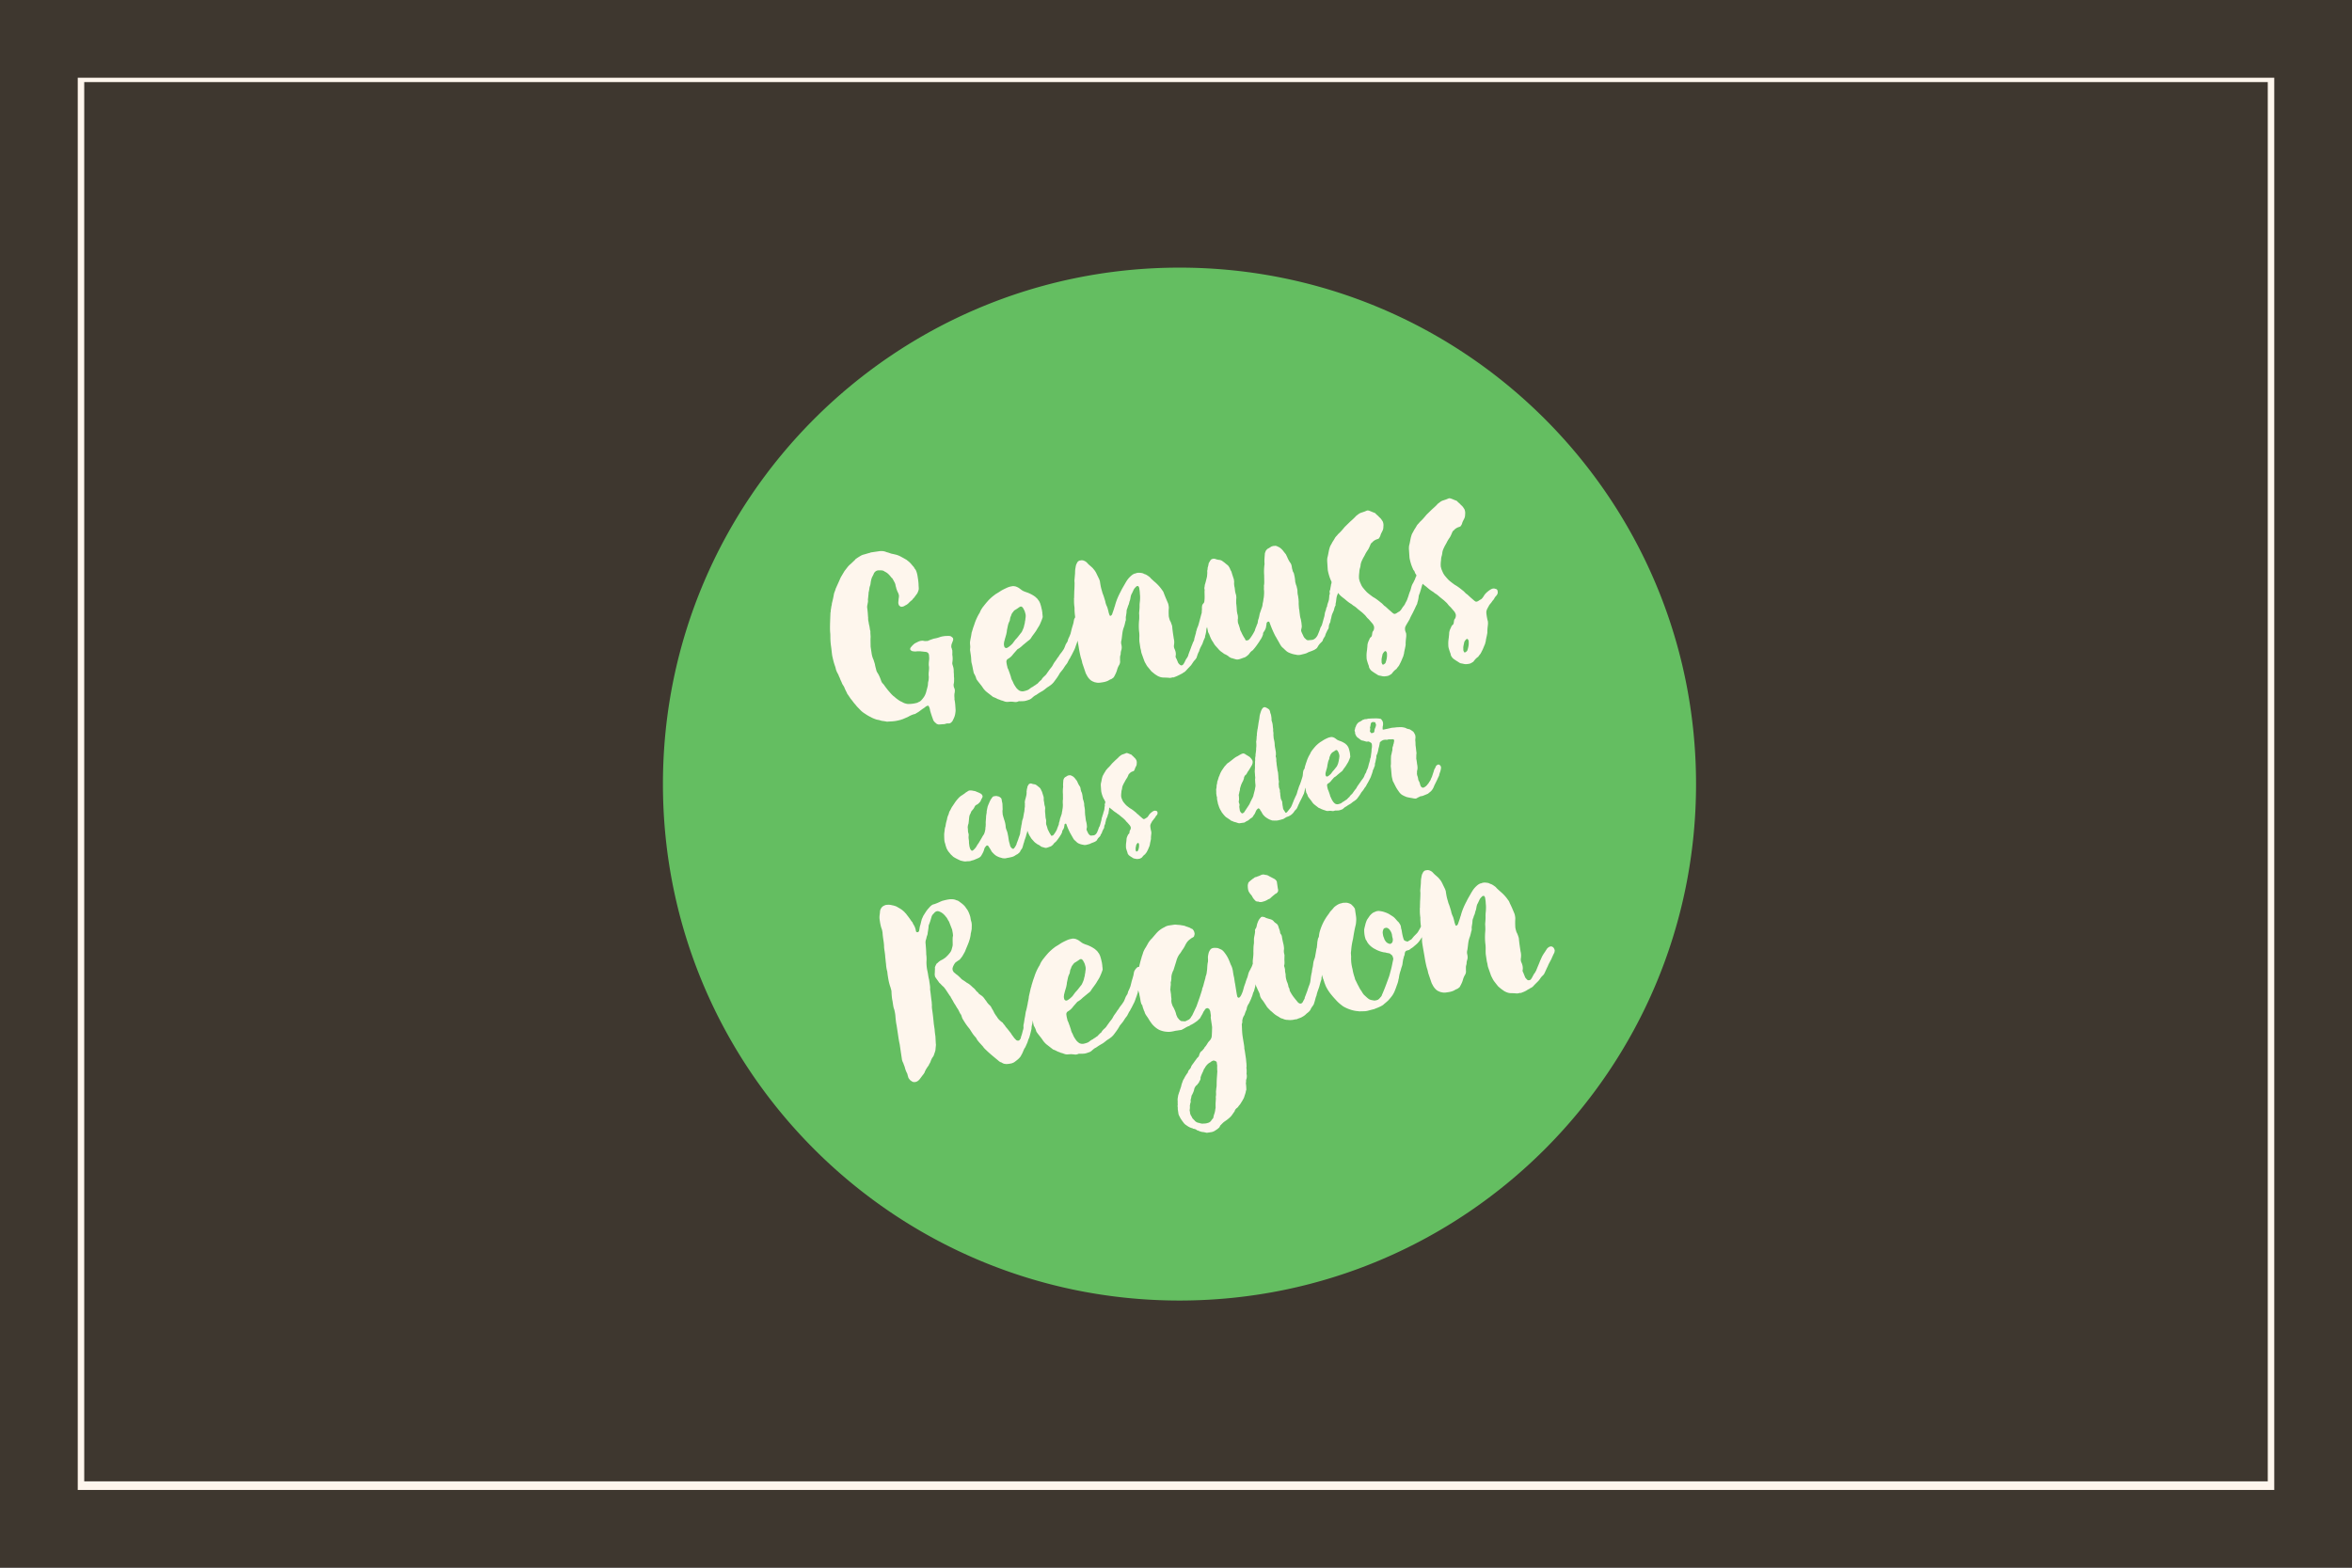
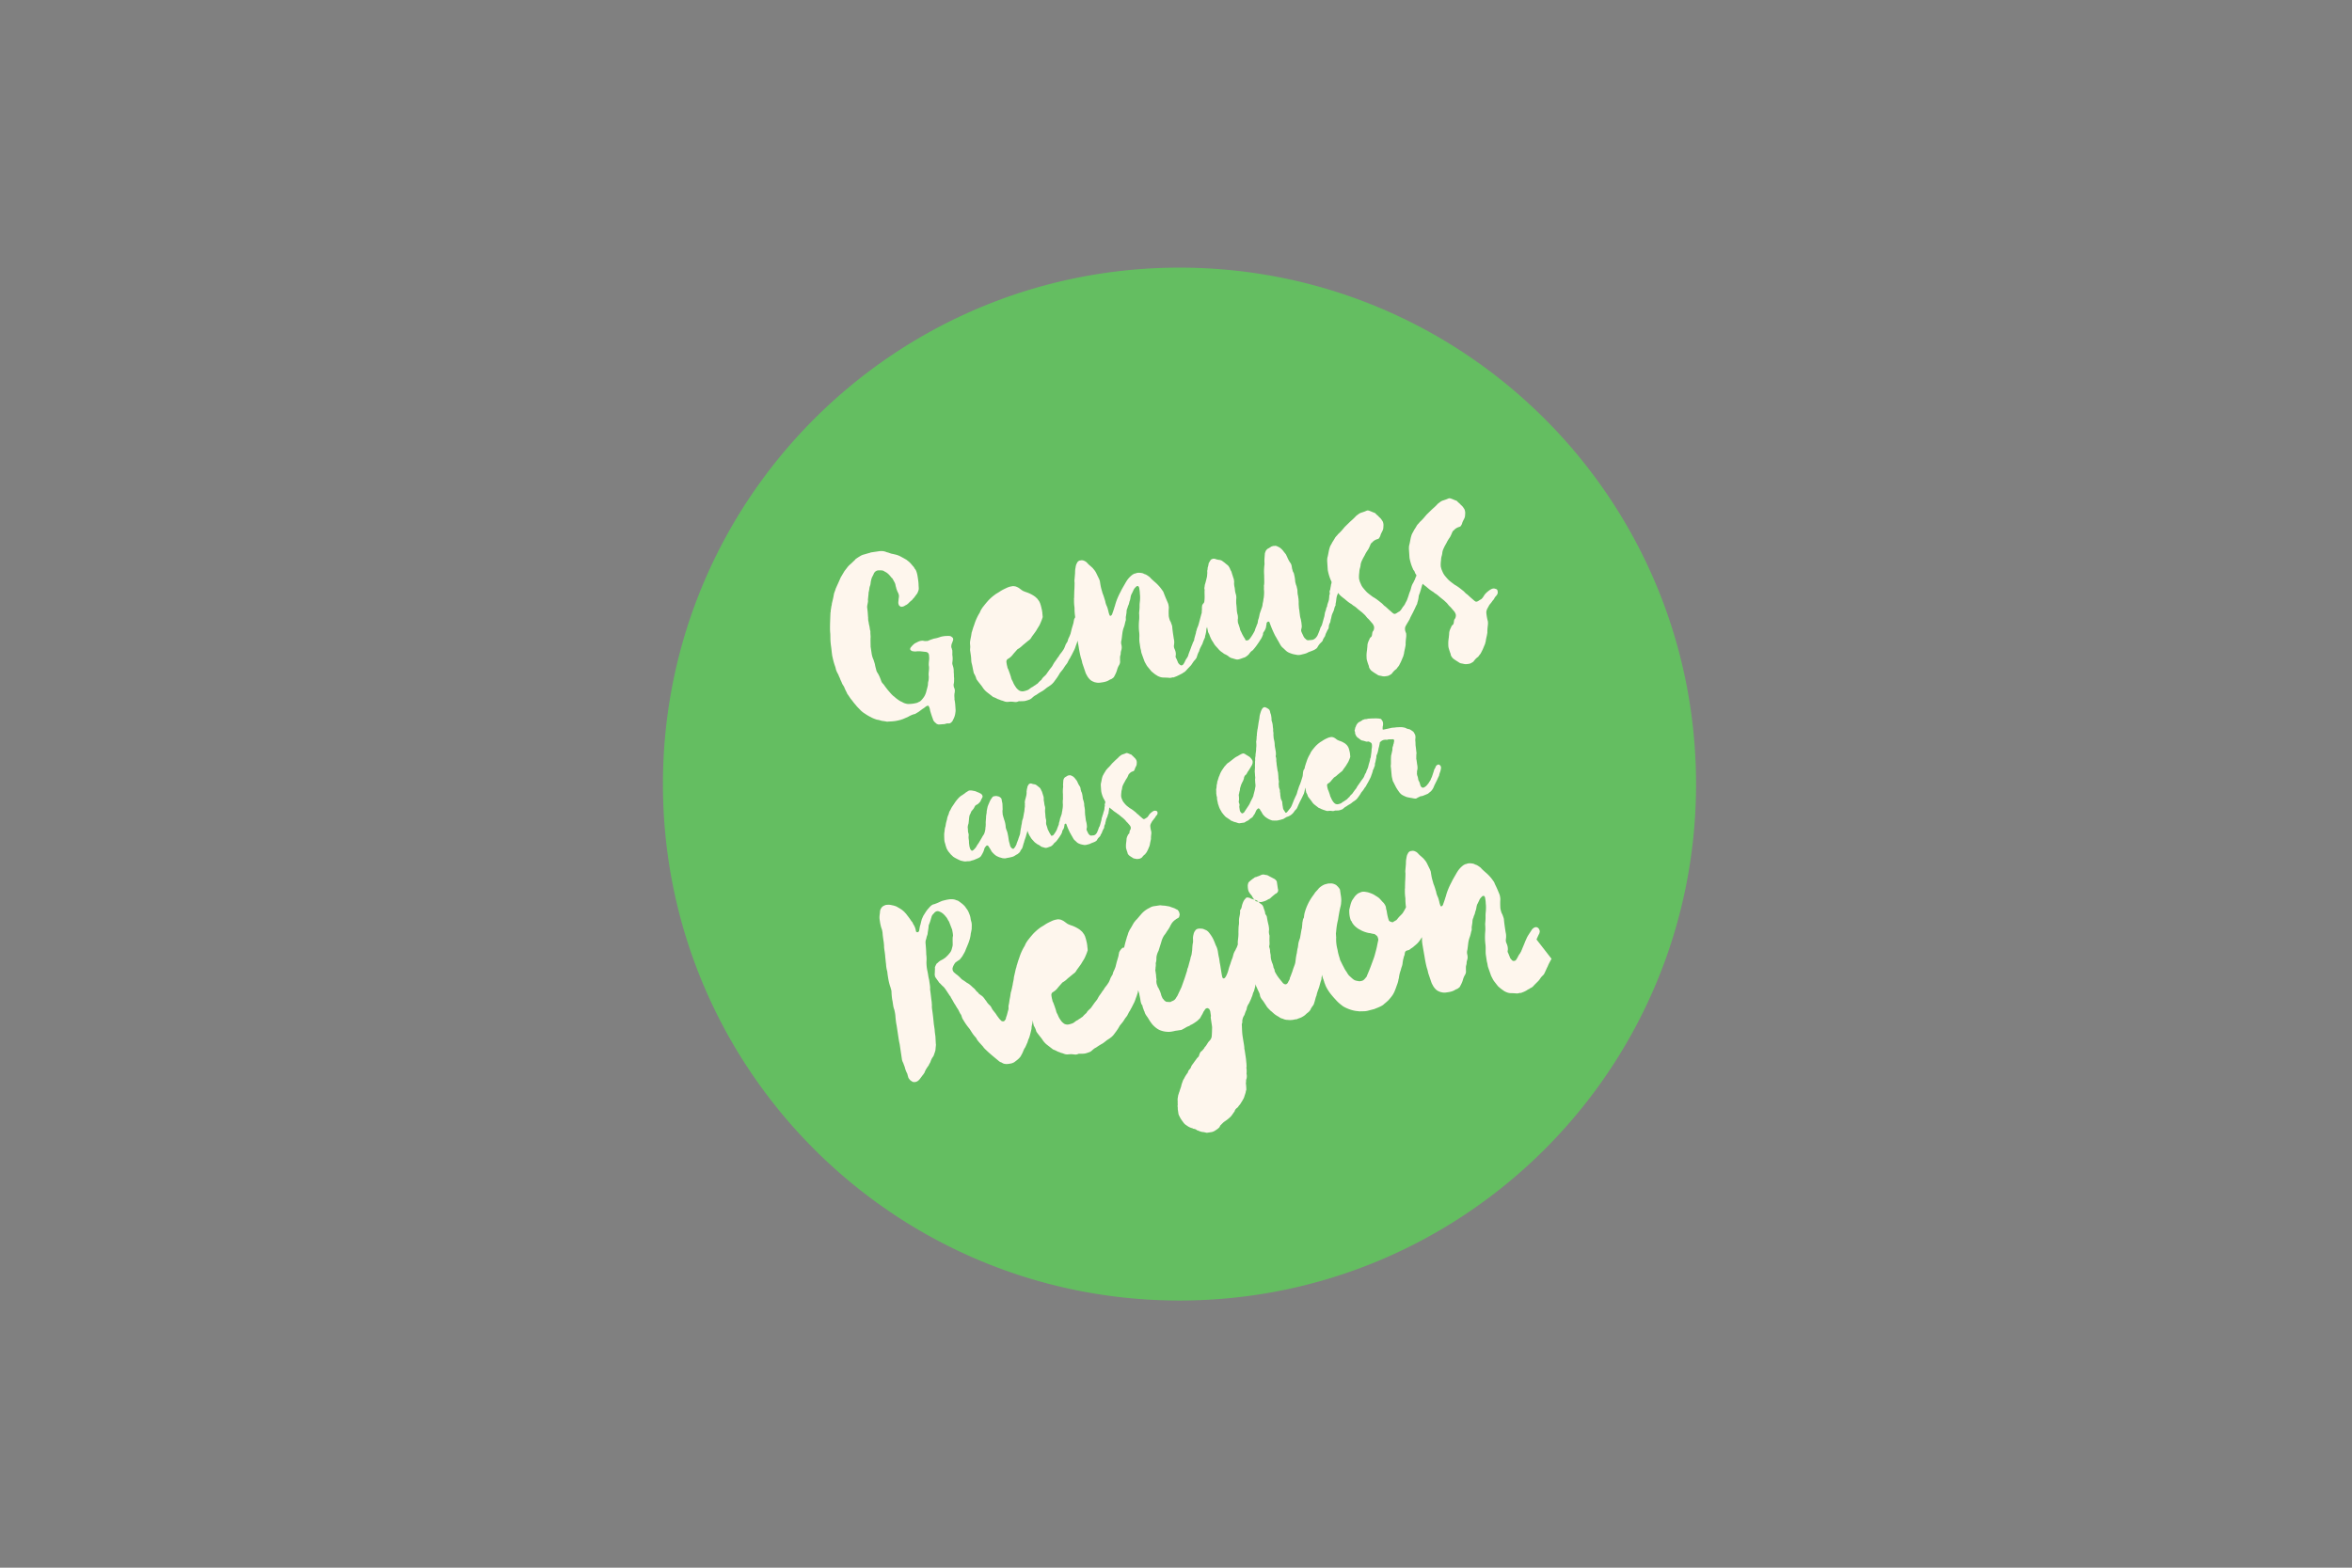
<svg xmlns="http://www.w3.org/2000/svg" width="363" height="242" viewBox="0 0 363 242">
  <rect x="0" y="0" width="363" height="242" fill="#808080" stroke="none" />
  <title>genuss-aus-der-region</title>
  <g fill="none" fill-rule="evenodd">
-     <path fill-opacity=".85" fill="#332B21" d="M0 0h363v242H0z" />
    <g transform="translate(102 41)">
      <circle fill="#FEF6ED" cx="80" cy="77.785" r="69.481" />
      <g fill="#64BE61">
-         <path d="M103.41 78.45l.29-.394c.225-.222.38-.455.575-.692l.06-.08c.07-.15.14-.3.187-.45.035-.098.043-.19.073-.29.033-.098.04-.194.05-.288.034-.097.04-.214.05-.31.03-.12.03-.26.01-.397-.05-.18-.07-.296-.164-.466l-.095-.173c-.027-.02-.03-.042-.055-.062l-.08-.06c-.07-.01-.14 0-.182.03-.168.116-.337.238-.51.332-.044.03-.08.083-.12.135-.058.08-.14.162-.172.26l-.034.072c-.01.096-.072.152-.1.273l-.05.288c-.106.227-.142.3-.197.567l-.08.385c-.004.14-.036.237-.06.382l-.093.316c-.048.15-.073.292-.12.44l-.012.094a.78.78 0 0 0 .037.39c.065.132.21.157.337.07.17-.1.314-.237.456-.373M73.372 90.45c.07.012.136-.023.218-.103.022-.004.04-.03.06-.058.1-.272.173-.56.148-.885.01-.095-.02-.136-.057-.225l-.103-.078c-.02.026-.043.03-.084.06a.802.802 0 0 0-.193.284c-.036.216-.104.39-.093.622.01.046.012.07-.002.14.01.068.048.157.107.24M110.294 70.63c-.04-.112-.095-.172-.164-.16a.47.47 0 0 1-.188-.02c-.165 0-.314.092-.365.215-.044.172-.057.407-.124.58-.02.026-.01.096-.003.14.044.135.018.278-.01.4-.02.024-.035.074-.004.115.058.085.095.174.177.256.002.02.05.015.07.01.073.015.137-.02.207-.03.11-.04.218-.1.223-.22.015-.212.06-.382.127-.554.06-.08.067-.175.1-.273l.038-.217c-.034-.065-.043-.13-.077-.197l-.006-.045zM111.39 61.593c.114.02.214-.032.343-.16.036-.006.064-.047.096-.09.153-.422.268-.88.23-1.385.014-.146-.034-.214-.09-.35l-.164-.123c-.03.04-.066.048-.132.093-.095.088-.28.334-.3.447-.06.336-.163.608-.147.97.01.072.016.108-.003.222a.95.95 0 0 0 .167.376M124.003 59.71c.113.02.214-.033.342-.16.034-.007.067-.047.095-.09.155-.423.27-.88.232-1.386.014-.146-.033-.214-.09-.35l-.164-.123c-.03.042-.065.05-.132.094-.097.09-.28.333-.3.448-.058.335-.162.608-.145.97.01.072.016.107-.003.22a.95.95 0 0 0 .166.378M53.538 58.948c.27-.15.493-.367.715-.58l.458-.618c.353-.346.59-.71.898-1.084l.09-.123c.113-.236.223-.47.3-.703.05-.15.064-.3.113-.454.05-.153.067-.302.08-.452.05-.15.06-.335.073-.483.045-.19.05-.41.018-.623-.08-.28-.105-.46-.255-.728l-.15-.272c-.04-.03-.047-.065-.088-.097l-.123-.09a.412.412 0 0 0-.286.043c-.263.186-.527.37-.8.522a1.005 1.005 0 0 0-.186.21c-.09.122-.218.252-.268.406l-.056.12c-.013.146-.11.234-.153.423l-.08.45c-.167.355-.224.47-.308.884l-.127.606c-.005.22-.055.372-.096.597l-.142.498c-.076.23-.117.456-.19.686l-.015.147c-.04.226-.013.405.053.614.104.204.33.243.528.104M63.514 112.787l.454-.617c.353-.343.588-.706.9-1.08l.09-.126c.11-.235.222-.47.297-.7.05-.154.065-.302.115-.457.05-.154.064-.3.078-.45.05-.15.06-.335.075-.484.044-.19.047-.41.015-.626-.077-.28-.104-.458-.254-.726l-.15-.272c-.04-.03-.045-.065-.086-.095l-.126-.09a.403.403 0 0 0-.285.043 8.99 8.99 0 0 1-.798.52c-.07.046-.13.128-.19.21-.09.124-.215.252-.268.407l-.056.117c-.013.147-.11.236-.156.424l-.078.45c-.166.354-.22.474-.306.887l-.128.604c-.002.22-.054.374-.093.6l-.145.494c-.076.23-.115.456-.19.688l-.013.147c-.04.225-.016.404.054.614.103.203.33.242.527.103.27-.15.492-.367.717-.583M112.822 103.232c-.015-.108-.058-.138-.067-.21-.058-.135-.114-.273-.203-.37-.056-.137-.225-.298-.385-.382-.117-.056-.266-.07-.368-.02a.36.36 0 0 0-.32.306 1.04 1.04 0 0 0-.064.558c.033.214.07.464.17.633.008.07.056.137.066.207.063.174.15.27.242.403a.92.92 0 0 0 .213.186c.082.06.198.117.31.137.16.086.323-.048.448-.176a.935.935 0 0 0 .098-.344 1.216 1.216 0 0 0-.075-.5l-.066-.428zM85.848 123.406l-.07-.466c-.094-.13-.406-.268-.58-.204-.165.096-.274.11-.367.234-.375.168-.654.503-.83.78-.02.116-.153.207-.206.325-.022.113-.083.195-.133.35-.14.276-.276.587-.375.896.015.107-.004.22-.024.332-.055.12-.206.325-.25.513-.134.093-.19.212-.25.294-.03.04-.13.09-.163.133a1.348 1.348 0 0 0-.287.517c-.035.26-.172.573-.312.85-.03.04-.02.113-.09.124-.04.224-.074.484-.154.678.015.11 0 .257.02.4-.09.124-.094.342-.14.533a2.24 2.24 0 0 1 0 .473c-.02.113-.064.303.034.47-.05.155.053.358.116.532.09.134.19.3.254.472.122.09.175.193.297.284.186.267.498.403.794.43.235.11.49.11.67.083.183.007.398-.022.57-.086a.87.87 0 0 0 .595-.417c.093-.123.184-.247.28-.333.038-.227.083-.416.16-.647.08-.194.095-.343.14-.53.003-.222.09-.38.062-.56-.002-.255-.014-.58.02-.84.005-.22.044-.446.01-.662.01-.185.06-.336.045-.444.004-.22-.034-.47.016-.62-.002-.257.068-.523.072-.743.002-.476.01-.915.052-1.36l.056-.848c-.015-.107-.037-.25-.017-.363-.032-.214.013-.404-.012-.58" />
-         <path d="M137.455 107.004c-.197.393-.433.76-.588 1.183-.173.317-.304.666-.502 1.06-.054.12-.115.2-.242.328-.098.09-.223.217-.314.34-.032.04-.178.284-.366.493-.284.3-.574.56-.792.814a1.214 1.214 0 0 1-.497.327c-.093.123-.27.15-.405.244-.096.087-.4.243-.538.3l-.448.176c-.102.052-.225-.038-.322.048l-.286.043c-.33-.023-.63-.05-.92-.044-.403-.014-.634-.09-1.07-.316l-.122-.09a6.092 6.092 0 0 1-.785-.615c-.084-.06-.135-.162-.223-.257l-.408-.526c-.18-.227-.295-.502-.444-.772-.057-.138-.104-.206-.125-.35-.047-.063-.05-.1-.058-.135l-.316-.9c-.063-.175-.082-.317-.11-.497-.033-.214-.09-.352-.117-.53l-.132-.893c-.04-.25-.036-.47-.038-.726.013-.406.002-.732-.052-1.09a9.95 9.95 0 0 1-.01-1.788c.028-.296.02-.586.008-.915a2.11 2.11 0 0 1 0-.508c.026-.3.05-.63.042-.922-.01-.327.02-.586.05-.883.018-.37.036-.737-.016-1.094a4.582 4.582 0 0 0-.072-.718l-.025-.18a.596.596 0 0 0-.157-.305.387.387 0 0 0-.284.043c-.158.17-.32.303-.43.54l-.278.59c-.093.122-.136.31-.18.5-.017.148-.06.34-.105.527-.086.16-.118.42-.194.65a1.934 1.934 0 0 0-.182.502 1.388 1.388 0 0 0-.145.497c0 .254-.044.443-.078.703-.046.19-.052.373-.032.516-.014.15.002.256-.06.34-.09.378-.15.713-.285 1.027-.1.307-.168.573-.2.87-.05.374-.077.705-.135 1.04-.073.233-.073.49 0 .732.054.358.06.394 0 .732-.08.194-.12.42-.12.674-.042.192-.1.308-.103.528l.002.51c.033.216-.017.37-.067.522l-.086.16a2.98 2.98 0 0 0-.322.78c-.12.42-.322.778-.495 1.093-.13.096-.26.223-.397.28-.347.125-.336.196-.644.315a3.058 3.058 0 0 1-.598.163l-.43.065a1.71 1.71 0 0 1-.736-.037c-.113-.02-.225-.038-.307-.1-.114-.018-.354-.165-.436-.226a2.418 2.418 0 0 1-.633-.82 1.774 1.774 0 0 1-.156-.304l-.52-1.53a4.492 4.492 0 0 0-.178-.705c-.056-.136-.25-.947-.374-1.77l-.25-1.422c-.057-.392-.157-.816-.15-1.256.002-.127-.007-.245-.014-.37a7.66 7.66 0 0 1-.15.25c-.446.687-.68.83-1.1 1.187-.16.17-.4.28-.56.412-.16.17-.307.156-.516.223-.383.132-.288.518-.367.713-.08.195-.132.35-.146.495-.082.195-.085.415-.13.606-.052.627-.165.607-.295 1.21a5.195 5.195 0 0 0-.292 1.214l-.07.266c-.028.295-.16.644-.264.914-.103.31-.233.658-.37.97-.11.235-.226.436-.378.64-.15.205-.372.457-.558.668-.192.175-.385.35-.614.53-.157.17-.327.267-.53.37-.305.157-.616.276-.927.395-.066.048-.137.058-.21.07l-.982.255-.32.047-.875.02c-.037.007-.072.01-.113-.02-.735-.036-1.427-.26-2.056-.568-.16-.086-.28-.14-.403-.233-.408-.305-.742-.584-1.05-.94-.568-.608-1.097-1.224-1.46-1.936-.097-.168-.16-.343-.223-.515-.056-.14-.108-.24-.13-.383-.05-.1-.073-.244-.13-.383-.045-.067-.045-.067-.052-.102a7.39 7.39 0 0 0-.17-.56c-.005.16-.018.32-.06.487a.683.683 0 0 1-.03.295c-.13.347-.22.727-.314 1.07-.152.46-.343.89-.422 1.342-.164.35-.214.76-.37 1.184-.02.117-.075.233-.195.398-.09.123-.184.246-.27.404-.03.04-.06.082-.054.118-.14.313-.402.5-.63.678-.067.048-.25.294-.657.502-.264.184-.62.238-.89.387-.185-.01-.392.058-.606.09-.217.033-.506.04-.768.004a1.668 1.668 0 0 1-.757-.176c-.19-.045-.42-.12-.59-.277-.32-.172-.6-.35-.81-.536-.21-.187-.34-.314-.544-.466-.222-.26-.466-.44-.623-.746-.23-.333-.434-.703-.696-.992-.143-.236-.236-.366-.278-.654-.053-.356-.328-.718-.463-1.136-.108-.15-.158-.338-.2-.53 0 .03-.012.06-.015.088-.034.26-.104.525-.18.757-.02.113-.038.226-.1.308-.17.317-.14.53-.31.85-.15.463-.358.785-.378.897-.45.65-.346.855-.43 1.048-.14.277-.238.585-.314.817a1.752 1.752 0 0 0-.296.7.733.733 0 0 0-.02.37l-.09.376c.033.217.02 1.095.12 1.773.154 1.036.267 1.53.272 1.82-.01.186.04.285.062.43l.06.392.122.822c.043.288.04.506.082.792.01.07.002.254.024.397.01.073-.045.19-.024.334.022.142.043.285.03.434.02.143-.02.368-.015.406l.028.177c.028.18.02.36-.022.586a.926.926 0 0 0-.068.523c-.055.116-.034.26-.023.333.04.284.04.504.056.867-.053.118-.075.23-.114.454l-.25.767c-.165.356-.403.72-.612 1.043l-.216.25c-.027.08-.09.124-.182.247a.993.993 0 0 0-.457.617c-.128.128-.215.288-.335.453-.21.324-.533.59-.83.817l-.462.324c-.162.134-.317.305-.573.56-.057.12-.08.196-.14.278a3.01 3.01 0 0 1-.59.454 1.476 1.476 0 0 1-.618.272l-.713.108c-.228-.038-.457-.115-.678-.12a2.178 2.178 0 0 1-.612-.197c-.078-.028-.12-.058-.19-.047-.17-.158-.363-.238-.626-.27-.07.008-.082-.063-.082-.063-.337-.06-.655-.23-.942-.444-.242-.146-.37-.272-.553-.538-.137-.162-.234-.33-.375-.527-.108-.24-.247-.44-.32-.684l-.117-.785.013-.147c-.026-.18-.052-.358-.006-.548l-.018-.105c-.002-.256.01-.442-.012-.583-.003-.254.066-.52.102-.783.086-.16.094-.343.18-.5.07-.267.2-.615.276-.846.032-.26.144-.498.243-.803.077-.23.234-.4.284-.553a5.73 5.73 0 0 1 .506-.77.813.813 0 0 1 .258-.476c.092-.123.19-.212.234-.402.103-.27.36-.528.504-.768l.335-.452c.117-.2.29-.264.372-.46.067-.264.147-.457.3-.664.203-.102.32-.303.51-.513.03-.04.05-.154.113-.2.195-.174.392-.57.544-.775.157-.17.313-.34.37-.456.14-.28.14-.28.18-1.234 0-.255.033-.516-.005-.767l-.172-1.142c-.014-.108-.037-.25.015-.404l-.108-.715c-.014-.11-.103-.204-.114-.277-.01-.07-.016-.106-.086-.095-.134-.162-.356-.166-.48-.037-.108.016-.128.128-.158.17-.06.08-.086.157-.152.204-.117.2-.193.43-.313.595l-.29.517c-.162.134-.255.257-.417.39-.395.28-.69.507-1.14.682l-.023.08c-.318.083-.552.226-.785.37l-.474.253-.322.05-.39.06-.252.035a5.89 5.89 0 0 1-.745.147 3.566 3.566 0 0 1-1.605-.236c-.27-.104-.516-.286-.68-.41-.293-.248-.552-.5-.742-.802-.227-.293-.387-.635-.613-.93-.14-.198-.28-.397-.356-.676-.017-.11-.1-.17-.114-.275-.068-.208-.177-.45-.204-.628-.01-.072-.028-.178-.104-.2-.148-.272-.192-.56-.236-.845-.048-.322-.12-.566-.157-.815-.033-.216-.137-.42-.166-.597v-.004c-.026.115-.05.23-.06.343-.02.112-.074.23-.1.306-.07.265-.18.5-.255.73-.077.232-.183.504-.297.703l-.34.673c-.12.164-.195.394-.288.517-.064.045-.06.082-.09.123-.08.194-.17.317-.253.51l-.09.126-.092.123c-.218.25-.354.565-.6.856l-.373.457c-.17.32-.35.6-.56.89l-.366.493c-.09.123-.185.21-.314.337a5.15 5.15 0 0 1-.727.51l-.228.182c-.162.13-.326.265-.496.364l-.268.152c-.066.045-.168.097-.233.143-.17.098-.333.232-.5.33-.24.107-.433.283-.625.458-.097.087-.23.18-.368.236-.207.07-.518.188-.733.22-.25.037-.362.018-.727.035a.5.5 0 0 0-.32.046 1 1 0 0 1-.465.07c-.558-.063-.558-.063-1.062-.024-.18.03-.257.002-.48-.037l-.426-.156c-.113-.02-.225-.04-.308-.1l-.423-.156a4.568 4.568 0 0 0-.592-.28c-.034.008-.077-.023-.118-.055l-.867-.673a2.626 2.626 0 0 1-.468-.442c-.175-.193-.276-.395-.458-.624-.227-.296-.495-.62-.68-.884a.672.672 0 0 1-.11-.24 2.94 2.94 0 0 0-.324-.718.598.598 0 0 1-.075-.245c-.055-.233-.095-.443-.14-.66a2.758 2.758 0 0 1-.055.58c-.077.23-.11.49-.113.71l-.064.303c-.09.378-.18.756-.306 1.14-.116.2-.186.466-.26.698-.112.236-.217.506-.358.783l-.09.122c-.087.16-.168.353-.247.546-.057.12-.107.274-.198.397-.055.116-.11.236-.202.36-.243.327-.574.56-.87.786-.028.04-.1.05-.132.092l-.275.115c-.315.082-.566.12-.892.132-.15-.017-.297-.03-.45-.08-.083-.062-.195-.08-.24-.146a1.13 1.13 0 0 1-.52-.288c-.666-.558-1.37-1.11-1.972-1.715a1.105 1.105 0 0 1-.217-.222c-.08-.06-.134-.162-.18-.23l-.61-.674c-.135-.162-.31-.357-.42-.595-.045-.067-.095-.17-.178-.23-.135-.164-.31-.357-.455-.59-.186-.264-.34-.57-.563-.828a9.343 9.343 0 0 1-.84-1.226c-.134-.163-.206-.408-.28-.653-.05-.1-.07-.21-.144-.234-.06-.137-.152-.27-.206-.407-.105-.204-.162-.343-.296-.504-.145-.235-.25-.44-.387-.638-.14-.198-.247-.438-.347-.606-.093-.13-.15-.27-.242-.402-.05-.1-.07-.21-.144-.235l-.662-.998c-.09-.132-.177-.227-.27-.36-.13-.127-.294-.248-.428-.412a2.58 2.58 0 0 0-.3-.283c-.19-.3-.41-.56-.6-.862-.048-.064-.065-.172-.08-.28l-.022-.14c.034-.263.022-.59.05-.885-.01-.072-.026-.18 0-.256.08-.195.163-.39.283-.554.066-.047.102-.052.132-.093.124-.127.287-.26.455-.36.204-.105.444-.212.636-.386a.26.26 0 0 0 .134-.093c.193-.174.417-.39.6-.637.156-.17.273-.37.342-.635l.072-.266c.05-.155.066-.267.082-.416-.016-.11.004-.22-.01-.327-.003-.256-.017-.58.014-.878.02-.114.05-.155.035-.262-.017-.327-.092-.608-.135-.894-.005-.036-.048-.065-.06-.136l-.414-1.07c-.04-.033-.05-.105-.092-.135-.145-.233-.212-.44-.382-.6a2.36 2.36 0 0 0-.308-.355 1.96 1.96 0 0 0-.73-.474c-.27-.106-.48-.04-.708.143l-.09.12c-.03.04-.068.048-.096.09-.13.127-.25.29-.296.482l-.218.725c-.05.154-.106.273-.156.424-.027.077-.087.16-.072.265-.02.333-.082.67-.14 1.008-.004.22-.054.374-.135.566-.05.156-.064.303-.114.456-.08.195-.115.456-.077.707.045.54.09 1.08.096 1.63.044.284.05.576.052.832-.04.48-.008.914.054 1.34.043.287.122.57.17.89.038.25.086.57.16.816l.11.75c.027.18.06.393.055.614-.02.113.002.254.024.397.08.538.123 1.08.204 1.615.033.214.018.363.05.578-.028.295.013.58.056.867.102.678.168 1.364.234 2.048l.127.856c.018.363.066.685.12 1.043l.062 1.158c.006.036.014.11.02.143l-.085.89c-.03.04-.02.112-.05.153-.045.192-.13.35-.175.54-.052.153-.14.276-.23.4-.092.123-.173.317-.255.512a1.49 1.49 0 0 1-.252.512c-.02.113-.08.195-.14.277-.214.29-.39.57-.527.88a.633.633 0 0 1-.143.28c-.054.117-.15.206-.242.33l-.272.367c-.09.123-.184.247-.28.333-.22.218-.562.377-.948.253-.075-.024-.116-.057-.123-.093-.154-.05-.322-.205-.42-.375-.083-.06-.1-.166-.15-.268-.012-.073-.026-.18-.074-.247-.016-.105-.03-.213-.083-.313a4.06 4.06 0 0 1-.363-.97c-.07-.208-.177-.448-.25-.693-.04-.03-.094-.132-.11-.24a.905.905 0 0 1-.08-.278l-.24-1.61-.062-.428-.043-.285c-.1-.424-.17-.89-.223-1.246l-.246-1.643c-.116-.53-.16-1.073-.204-1.613a7.512 7.512 0 0 0-.163-.852c-.116-.277-.157-.562-.2-.848l-.07-.463c-.093-.39-.128-.858-.155-1.29.007-.185-.025-.4-.087-.574-.015-.106-.063-.172-.078-.28-.244-.658-.346-1.335-.44-1.98-.034-.214-.03-.432-.087-.57a5.018 5.018 0 0 1-.154-1.036c-.055-.358-.068-.687-.12-1.043-.012-.327-.066-.683-.114-1.006-.037-.25-.075-.5-.07-.72a7.41 7.41 0 0 0-.094-.863c-.063-.427-.117-.785-.138-1.183-.03-.177-.06-.394-.122-.566-.177-.448-.253-.95-.327-1.45a2.533 2.533 0 0 1 0-.73l.05-.41c0-.254.075-.483.226-.69l.09-.124c.098-.084.23-.18.366-.236.138-.06.277-.112.424-.1.252-.038.51-.004.78.066.112.018.224.04.377.09.154.05.306.1.43.19.32.174.675.377.974.66.082.06.128.126.216.223.048.067.123.093.175.194.273.36.542.686.785 1.085.08.064.132.164.174.195.058.136.12.31.207.407.15.27.264.544.307.83l.023.145c.05.1.127.125.204.15.144-.02.21-.068.234-.143.03-.043.062-.084.058-.12.06-.34.086-.634.193-.904l.135-.57c.024-.075.05-.153.07-.265l.247-.548c.266-.405.495-.84.844-1.186.093-.123.218-.25.316-.34.162-.13.294-.226.508-.257a8.28 8.28 0 0 0 .964-.4l.275-.115c.352-.09.668-.174 1.024-.228.143-.02.286-.04.435-.025.254-.003.48.036.715.147.265.07.304.1.512.25l.247.183c.244.184.456.372.636.6.145.233.186.266.324.462l.152.27c.01.072.05.102.058.137.112.277.227.552.268.836.028.18.058.394.124.567.077.28.084.57.06.905.02.14-.017.367-.063.557-.013.147-.065.3-.084.414-.025.333-.094.6-.164.866l-.15.46c-.156.424-.377.897-.533 1.32-.136.312-.288.518-.428.795-.153.207-.305.412-.463.582-.203.105-.432.284-.63.422-.092.124-.183.247-.24.366a2.19 2.19 0 0 0-.21.543c.016.106-.003.218.05.32.05.1.106.24.23.333.082.058.164.12.21.186.283.177.54.43.798.684.093.134.21.187.333.28.2.115.407.267.61.42.355.167.61.42.91.705.162.12.292.25.426.412.05.102.133.163.22.258.082.06.205.15.264.29l.37.273c.2.116.374.31.512.506.093.133.186.264.275.36.105.204.278.4.453.592.04.03.077.023.082.06.13.128.222.26.28.398l.148.27c.134.162.207.407.352.64.09.132.19.3.325.463.15.27.324.463.575.68.125.092.212.19.33.244.05.1.097.168.185.263.048.068.128.128.182.23.097.17.225.296.36.458l.54.686c.148.27.326.463.51.73l.303.317c.164.12.42.12.51-.002l.184-.247c.018-.113.044-.19.063-.3.136-.312.195-.65.29-.994.055-.116.07-.266.085-.415a1.513 1.513 0 0 1 .006-.438c.095-.342.114-.71.18-1.012a5.34 5.34 0 0 0 .097-.562c.04-.225.05-.41.13-.604l.132-.57c.016-.147.068-.3.087-.412.046-.41.176-.758.19-1.16l.198-.87c.057-.258.1-.485.195-.716.015-.095.01-.167.06-.272l.222-.727c.105-.273.18-.502.256-.734.18-.5.4-.973.666-1.414.06-.083.116-.2.14-.278a2.97 2.97 0 0 1 .318-.558c.06-.082.09-.157.184-.247.21-.286.463-.58.68-.83.187-.212.382-.387.572-.56.194-.178.39-.316.62-.495.236-.144.504-.294.768-.48.3-.192.643-.353.984-.512.24-.11.485-.182.733-.22.21-.068.4-.023.623.016.196.082.39.163.554.283l.372.274c.12.09.28.175.434.227.118.055.27.105.427.155.424.158.86.385 1.227.658l.13.125c.124.093.213.19.303.32.052.102.134.162.186.265.058.137.15.268.172.41.12.313.17.636.245.917l.068.464c-.012.147.05.32.038.47l.02.14c-.024.08-.02.113-.05.156-.046.188-.206.577-.4 1.008-.11.236-.26.44-.494.84-.055.12-.33.487-.39.57l-.273.37c-.093.123-.177.283-.268.407-.122.163-.29.26-.452.395l-.65.536c-.07.045-.196.174-.292.262a3.77 3.77 0 0 1-.492.366.58.58 0 0 0-.23.18c-.25.293-.5.55-.714.836a2.588 2.588 0 0 1-.717.584.492.492 0 0 0-.177.28c-.025.078-.01.185.005.293.034.214.06.393.13.6l.025.18c.152.27.23.55.35.86.072.246.18.484.22.734.05.103.066.21.11.276.1.17.157.308.214.446.113.275.3.538.485.802.086.097.217.224.34.315l.123.09c.194.08.383.126.6.093.176-.025.49-.11.732-.218.203-.104.392-.316.63-.424.103-.05.205-.102.265-.185a1.27 1.27 0 0 0 .366-.237c.103-.05.17-.098.264-.184.124-.165.286-.3.413-.43.1-.048.163-.13.186-.21.268-.403.58-.522.783-.883.213-.284.42-.61.637-.86l.184-.246c.116-.2.227-.435.38-.64.15-.206.303-.412.417-.612.063-.083.188-.213.245-.33.17-.317.46-.58.63-.897.19-.21.333-.706.446-.942.064-.048.084-.16.144-.243.13-.127.163-.387.213-.542.166-.353.197-.394.352-.82l.16-.645c.043-.187.27-.878.31-1.105.015-.146.064-.3.077-.45a1.71 1.71 0 0 1 .324-.524.795.795 0 0 1 .26-.22c.043-.023.12-.025.193-.016.113-.46.213-.918.367-1.382.062-.302.204-.578.27-.88.136-.315.246-.548.397-.754l.404-.717c.118-.202.243-.33.366-.494.095-.088.192-.174.283-.297.16-.17.31-.374.438-.504.4-.5.856-.86 1.438-1.128.198-.14.34-.16.514-.222l.285-.044.608-.09c.11-.016.214-.034.327-.014.227.04.517.033.74.073.302.064.558.064.76.18.23.074.46.15.654.23.125.09.318.17.438.227.004.037.05.1.09.132.14.198.173.413.2.592-.045.19-.065.3-.12.42-.066.048-.163.132-.2.138-.07.01-.095.087-.204.104-.065.048-.125.128-.162.134a2.09 2.09 0 0 0-.6.638c-.023.076-.09.12-.116.2a4.78 4.78 0 0 1-.556.923c-.115.2-.26.438-.42.61a3.433 3.433 0 0 0-.462 1.054l-.445 1.42c-.068.045-.057.116-.087.157-.136.314-.23.658-.22.982.003.257-.038.483-.11.712a1.79 1.79 0 0 1-.018.622c-.017.113.008.293-.048.41l.124.823c-.004.22.04.504.07.718-.045.192-.022.335.003.512.028.18.136.42.204.63.083.06.094.128.145.232.154.305.27.582.353.898.025.178.118.31.182.482.052.102.104.204.18.23.058.135.18.228.303.32.124.09.236.11.38.088.153.05.332.024.475.002.06-.082.166-.097.27-.148a.978.978 0 0 0 .543-.52c.066-.045.085-.158.153-.206l.664-1.41.413-1.16c.155-.425.3-.922.45-1.383.02-.112.03-.296.12-.42.075-.23.12-.42.19-.685l.214-.764c-.016-.105.046-.188.064-.3.136-.313.13-.605.19-.943.023-.33.034-.735.095-1.072.073-.23.037-.48.04-.7-.03-.216.02-.368.033-.516.05-.154.06-.337.145-.497.03-.04.05-.154.12-.2.108-.237.312-.34.562-.376.215-.032.44.007.626.016.23.075.386.16.58.242.203.114.376.31.516.506.227.296.465.66.636 1.074.16.343.244.658.394.928.107.24.186.52.23.805.047.323.094.645.185.995l.11.75c.07.21.304 2.038.408 2.24.37.53.766-.735.824-.85l.212-.765.208-.58c.043-.187.125-.382.2-.612.17-.317.208-.8.38-1.118.08-.194.208-.322.254-.51.12-.166.195-.396.27-.627.013-.01.018-.03.026-.043a4.416 4.416 0 0 1-.002-.543c.048-.41.12-.896.09-1.367.017-.368.003-.693.057-1.065.065-.304.012-.66.04-.957.03-.298.13-.606.153-.936.026-.076.01-.184-.006-.29.03-.04.013-.15.045-.19.215-.252.215-.51.285-.774.125-.383.254-.73.544-.994.056-.12.16-.135.27-.15.224.038.372.052.538.174.23.075.46.152.65.197.265.07.464.186.604.383.087.097.17.158.295.25.24.146.336.312.422.63.072.245.228.55.232.842a.524.524 0 0 0 .105.202c.093.133.143.234.16.342.074.5.174.923.27 1.31l.014.108c.034.215.056.358.05.578-.04.225-.036.48.05.796.044.066.013.107.024.18l-.015.622c.01.324.058.646-.047.92.023.142.034.214.083.314.026.18.08.282.058.394.002.255.076.5.102.68-.013.4.077.754.208 1.137.1.202.175.447.207.66.033.215.157.308.183.486-.002.22.136.42.233.585.302.542.692.957 1.05 1.415.468.442.702.04.763-.04.08-.196.202-.36.282-.554.03-.04.02-.11.013-.147.167-.354.264-.696.398-1.01.095-.34.225-.692.357-1.037.05-.156.1-.308.115-.456l.1-.783c.046-.188.055-.374.13-.603.01-.184.054-.373.088-.635.13-.35.097-.818.227-1.166.045-.19.13-.35.177-.54l.236-1.348c.06-.083.045-.19.064-.303.01-.184.048-.41.052-.627.014-.15.064-.303.078-.45a.967.967 0 0 1 .155-.378c.03-.217.05-.43.095-.647.253-.987.7-1.928 1.306-2.75.12-.164.243-.328.33-.486.188-.212.41-.43.592-.675.097-.088.195-.177.326-.267.266-.186.534-.335.854-.385.175-.063.318-.084.502-.074.322-.047.627.05.904.193.12.056.212.188.294.25.128.124.22.258.314.39.006.036.048.065.058.138l.052.357.113.75c.036.252.05.576.014.838a2.53 2.53 0 0 1-.066.52c-.185.723-.298 1.435-.41 2.144a10.587 10.587 0 0 0-.286 1.758l-.047.41c.025.18.017.364.043.542-.026.552.013 1.058.127 1.587.022.144.084.32.11.496.066.428.2.848.336 1.265.01.072.026.18.073.246.157.305.323.683.517 1.02.11.238.26.507.44.736.103.203.24.402.375.566.213.186.43.41.674.594.04.03.123.09.24.144.155.05.31.1.493.11l.19.043.39-.06c.033-.038.07-.045.14-.055.168-.097.294-.228.415-.392a.822.822 0 0 0 .213-.285c.046-.19.138-.314.186-.467.353-.82.634-1.627.945-2.478.073-.23.143-.497.19-.685.12-.42.234-.876.312-1.325l.13-.604a.5.5 0 0 0-.05-.322.59.59 0 0 0-.282-.433c-.082-.06-.17-.156-.246-.182-.15-.014-.304-.064-.453-.078-.117-.055-.266-.07-.413-.082a4.81 4.81 0 0 1-1.192-.408c-.084-.06-.2-.116-.32-.172-.48-.293-.863-.638-1.116-1.11-.01-.073-.05-.104-.056-.138a.39.39 0 0 1-.145-.236c-.13-.38-.183-.74-.2-1.1-.016-.11.008-.185-.008-.293-.004-.037-.01-.07.016-.146.038-.225.088-.38.134-.57.065-.302.165-.61.305-.886l.42-.61c.16-.168.315-.338.55-.48l.274-.116c.205-.103.49-.146.715-.105.076.022.148.01.226.037.26.032.456.114.685.19.27.106.507.214.713.366.202.12.44.264.612.422.257.253.44.516.695.735.05.1.096.17.138.2.058.137.15.27.166.377l.06.392c.056.138.08.28.1.422.052.358.167.89.292 1.236.068.207.295.246.446.298.266.07.25-.037.352-.09.104-.05.234-.144.372-.202l.28-.333c.21-.287.64-.607.78-.884.152-.244.293-.5.426-.767l-.006-.098a8.598 8.598 0 0 1-.084-1.305 6.77 6.77 0 0 1-.075-1.228c-.02-.143.003-.222.018-.368-.01-.293.02-.59.013-.88.04-.48.047-.92.054-1.36a2.13 2.13 0 0 1-.008-.546l.08-.926c0-.254.008-.438.04-.7.048-.19.055-.373.107-.526a.74.74 0 0 1 .137-.314c.043-.188.236-.363.41-.425l.32-.048a.933.933 0 0 1 .457.114c.195.08.365.24.497.402.13.127.26.253.382.346l.38.344c.094.132.22.26.314.39.14.2.243.403.352.643l.314.644c.054.104.07.21.122.313.073.5.138.928.283 1.417.062.173.09.352.153.525.167.38.26.766.396 1.184.048.32.162.595.27.833.11.24.148.49.214.7.033.215.095.388.152.526.025.176.104.203.21.185a.484.484 0 0 0 .218-.25c.125-.385.287-.775.376-1.154.06-.08.076-.228.1-.303.216-.763.52-1.43.86-2.065.223-.474.49-.878.748-1.355l.176-.28c.238-.366.523-.664.884-.938l.27-.15a3.55 3.55 0 0 0 .144-.023c.237-.105.488-.143.747-.11.15.015.297.028.453.08.075.023.198.114.31.134.233.076.476.26.685.412.08.06.127.125.215.222.256.254.51.472.76.69.38.344.73.73 1.014 1.164.09.095.186.263.253.474.26.508.49 1.057.716 1.61.063.173.085.316.117.53.027.178.01.327.003.51-.013.404 0 .732.017 1.093.037.25.11.495.177.705.053.1.11.238.157.305.015.108.058.14.07.21.06.172.117.31.144.49.04.505.12 1.04.177 1.433l.086.572c.085.316.1.677.047 1.05-.04.226-.002.477.102.68.167.376.214.698.19 1.032a.516.516 0 0 0 .024.396c.098.168.17.415.28.653.01.072.05.102.06.174.05.067.14.198.22.26.05.067.135.162.25.183.112.02.327-.013.418-.136.304-.41.338-.67.616-1.005.06-.08.14-.276.23-.4-.01-.07.023-.112.053-.153.156-.424.353-.82.533-1.32.14-.278.242-.586.42-.867.086-.16.565-.85.622-.97.592-.673 1.12-.314 1.21.293l-.064.303c-.17.32-.307.63-.443.944zm-105.11-37.33a6.143 6.143 0 0 1-.838-.496 3.49 3.49 0 0 1-.704-.552c-.263-.29-.554-.538-.788-.87-.258-.252-.45-.588-.716-.877l-.423-.633c-.04-.03-.047-.064-.088-.097-.12-.312-.313-.612-.43-.922a1.95 1.95 0 0 0-.207-.406 1.843 1.843 0 0 1-.26-.51c-.108-.24-.205-.407-.278-.652a3.9 3.9 0 0 1-.223-.514l-.15-.27a3.348 3.348 0 0 1-.23-.552 3.094 3.094 0 0 0-.157-.56c-.186-.52-.295-1.014-.413-1.544-.075-.502-.107-.97-.177-1.436-.073-.5-.108-.97-.106-1.445-.003-.256-.003-.51-.035-.725-.03-.434-.022-.874-.016-1.312l.02-.59c.014-.4.033-.77.047-1.175.03-.04.05-.154.032-.26l.114-.712c.05-.153.064-.3.077-.45l.07-.266c.092-.378.18-.756.235-1.128.064-.304.21-.543.277-.846.245-.55.522-1.137.765-1.72l.523-.883c.117-.2.275-.37.426-.576.18-.247.372-.456.6-.636l.64-.607.09-.123a8.84 8.84 0 0 1 .967-.618c.037-.007.07-.012.14-.06.385-.093.732-.217 1.118-.31.073-.01.105-.055.14-.06l1.286-.19c.215-.034.362-.018.582-.016.15.015.3.065.416.086.082.06.195.08.272.104.3.065.54.212.837.243.266.065.493.106.722.183l.27.103c.397.197.755.4 1.155.632.17.157.368.275.545.467.215.223.355.42.57.645l.15.27c.17.157.243.402.316.646.072.244.105.46.142.71.05.32.102.68.12 1.04-.008.186.035.472.03.69-.007.184-.087.378-.17.572l-.054.12c-.153.205-.335.452-.516.698-.13.13-.225.214-.28.333-.2.14-.39.313-.548.484-.13.127-.29.26-.463.324-.13.093-.27.15-.37.204l-.324.046a.945.945 0 0 1-.24-.148.41.41 0 0 1-.15-.27c-.058-.136-.042-.286-.027-.433l.042-.443c.043-.19.052-.374.026-.554-.057-.136-.084-.316-.17-.412-.116-.276-.23-.55-.267-.8-.05-.103-.066-.21-.083-.317-.02-.142-.078-.28-.13-.382l-.298-.538c-.053-.102-.096-.132-.178-.193-.225-.297-.447-.556-.692-.737a2.523 2.523 0 0 0-.4-.232.747.747 0 0 0-.39-.162c-.15-.013-.3-.028-.44-.008-.332-.022-.568.123-.747.37-.033.04-.063.082-.06.116-.078.195-.164.352-.25.513-.086.157-.105.27-.155.426l-.065.3c-.04.225-.037.48-.148.716l-.068.265c-.01.184-.057.374-.095.6-.03.04-.05.153-.036.258l-.09.855c-.02.112-.004.22.006.29-.008.185-.054.376-.093.6a1.306 1.306 0 0 0-.026.552c.068.465.09.863.118 1.295.015.11.027.18.01.293.02.142.01.326.07.465.03.213.067.462.14.71l.086.57c.055.138.07.244.057.394.002.254.04.504.036.724-.033.518.003.988 0 1.463l.07.462.08.537c.053.357.136.675.298 1.015l.207.663c.044.286.122.565.206.882.023.145.085.318.224.515.19.3.356.677.482 1.023.067.21.13.385.264.547.21.186.36.457.54.684.134.166.273.364.45.556.22.26.442.52.693.736.123.09.246.18.332.28.33.243.62.49.97.622.2.116.36.203.548.246l.267.072c.07-.01.112.02.184.01a4.92 4.92 0 0 0 1.255-.153.705.705 0 0 0 .275-.116c.14-.058.275-.114.37-.203.194-.173.345-.377.468-.542.152-.205.263-.44.338-.673.057-.116.07-.265.122-.42l.138-.528c.02-.113.046-.19.063-.304.007-.22.016-.404.066-.558.067-.263.065-.52.07-.742l-.022-.14c-.006-.292-.01-.328.02-.588.03-.296.06-.595.024-.844l-.027-.18a4.54 4.54 0 0 1 .04-.698c.034-.26.034-.515 0-.73.02-.112-.03-.214-.042-.285-.052-.104-.104-.206-.182-.23a.553.553 0 0 0-.27-.105l-.853-.093c-.147-.014-.29.008-.44-.008-.213.032-.356.055-.58.016-.15-.016-.297-.03-.425-.156-.123-.093-.134-.162-.09-.352.03-.04.054-.12.09-.124.184-.246.377-.422.604-.602.242-.107.475-.252.685-.322.174-.062.39-.095.573-.084.11.02.265.07.442.043a.87.87 0 0 0 .43-.063c.065-.048.137-.06.24-.11l.554-.19c.357-.056.674-.14.983-.258a3.34 3.34 0 0 1 .567-.123c.143-.02.286-.043.434-.028a.82.82 0 0 1 .29-.007c.11-.016.184.01.297.027.12.055.285.18.37.276a.52.52 0 0 1 .024.398l-.106.27c-.02.113-.08.195-.105.27-.043.19-.083.415-.022.59.053.1.064.174.08.28a.407.407 0 0 1 .045.285c.03.214-.02.366.012.582.054.358.058.647.006 1.02-.034.264-.034.264.046.543.122.345.172.667.153 1.035.032.215.032.472.034.726.022.143.037.252.024.4 0 .254.003.51-.07.74-.012.185 0 .256.027.433.052.1.068.21.11.24.025.178.083.315.033.468.015.11-.01.184-.034.262-.035.26-.032.515.004.766a.535.535 0 0 0 .002.255c.114.533.123 1.078.162 1.584.01.07-.02.112-.008.184-.033.26-.063.558-.167.828-.078.232-.194.43-.305.667a1.05 1.05 0 0 1-.187.21c-.097.088-.23.18-.378.165a1.93 1.93 0 0 0-.434.03c-.1.05-.174.06-.28.08-.326.01-.577.048-.87.055-.15-.052-.3-.065-.393-.197a1.35 1.35 0 0 1-.392-.418c-.04-.03-.046-.064-.054-.136-.178-.45-.318-.9-.458-1.356-.023-.142-.048-.322-.107-.46-.014-.106-.055-.137-.107-.24-.052-.102-.128-.126-.23-.074-.1.052-.21.07-.27.15a3.5 3.5 0 0 1-.462.326l-.492.365c-.163.134-.403.243-.6.384-.103.05-.174.06-.246.07a4.27 4.27 0 0 0-.688.286l-.27.15c-.275.114-.515.222-.79.336-.07.01-.106.015-.172.062-.28.078-.632.166-.955.216-.356.052-.685.066-1.012.08-.105.013-.213.03-.326.01-.19-.044-.45-.08-.712-.113l-.264-.07c-.197-.08-.38-.088-.57-.134-.306-.1-.654-.23-.938-.407zM46.39 81.806l.17-.095c.124-.11.276-.18.4-.293.123-.112.276-.182.402-.27a.593.593 0 0 1 .38-.128c.093.01.208-.007.305.024.096.01.193.04.288.053.166.017.318.09.47.16.193.066.37.154.55.245.076.057.156.116.215.2.063.107.106.24.054.366-.035.077-.05.127-.09.18a2.842 2.842 0 0 0-.177.374.655.655 0 0 1-.094.154 2.74 2.74 0 0 1-.366.36l-.173.094a.58.58 0 0 0-.286.277c-.016.047-.053.1-.09.176a1.438 1.438 0 0 1-.15.232c-.084.083-.142.16-.198.24-.082.082-.102.106-.15.256-.047.146-.143.3-.21.45l-.044.194c-.044.332-.064.66-.107.997a.887.887 0 0 1-.078.268c-.027.142-.052.264-.057.405.03.205.037.39.043.6l.028.183c.086.266.086.266.077.502-.023.166-.023.33.002.49.03.205.057.388.043.6l.012.09c.036.23.045.46.126.684.01.067.043.132.076.197.01.07.063.108.115.147a.205.205 0 0 0 .157.114l.173-.095c.085-.06.143-.14.206-.193.1-.108.177-.214.254-.318.11-.204.243-.412.38-.594l.5-.847c.09-.177.207-.356.32-.514l.102-.272c.043-.172.088-.34.11-.506.007-.117.007-.26.037-.38.013-.073.002-.14.015-.21.017-.19-.013-.397.007-.587l.047-.614c0-.16.018-.327.045-.472.025-.143.053-.265.055-.406a.493.493 0 0 1 .018-.19l.08-.406c.017-.05.03-.123.04-.194.068-.174.132-.368.224-.546.03-.1.066-.175.12-.275.084-.222.22-.408.357-.59a.405.405 0 0 1 .317-.21l.206-.032a.628.628 0 0 1 .284.028l.19.04c.1.034.153.07.257.15a.45.45 0 0 1 .213.32c.028.18.052.34.097.498l.022.137c.023.322.02.604.035.858.002.023.008.068-.012.093-.018.17-.018.33.005.492.01.07-.002.14.01.21.055.222.112.45.19.67.015.09.056.2.092.29.09.29.157.584.18.884.004.186.056.388.13.563.006.045.03.065.036.088.006.045.033.065.04.11.036.09.05.18.09.29.026.184.08.385.108.57l.088.59c.016.114.055.203.068.294.036.087.054.2.088.29.06.41.247.546.35.623.16.118.263.03.282.005l.214-.288c.05-.123.128-.23.18-.352.02-.028.012-.073.01-.098.106-.225.167-.443.253-.644.06-.218.142-.44.226-.665.032-.095.066-.195.073-.288l.067-.5c.025-.12.032-.237.08-.386.006-.118.035-.24.056-.405.084-.222.063-.52.145-.743.03-.12.084-.222.112-.344l.152-.863c.038-.052.028-.12.04-.192.007-.12.034-.262.036-.402.006-.077.026-.152.04-.227-.003-.038.005-.073.003-.108.007-.118-.014-.254.01-.42l-.033-.206c.03-.122.04-.217.048-.312.08-.244.138-.487.194-.73.032-.096.034-.237.043-.33.01-.095.01-.236-.003-.33.032-.095.04-.188.046-.308.05-.147.077-.268.102-.434.073-.128.127-.23.224-.36.11-.064.22-.103.29-.09.046-.008.048.015.096.008.125.052.243.08.386.107a.61.61 0 0 1 .345.11l.185.136c.103.078.186.158.29.237.105.077.135.12.198.227.06.086.097.195.134.282l.095.175c.06.222.134.42.184.6.067.13.067.294.084.407-.02.166 0 .305.02.44.05.18.052.343.08.527.032.063.02.135.052.2.043.134.065.27.063.41-.02.19-.02.353-.016.54.034.23.05.483.065.737.018.138.043.295.084.408.015.116.015.116.022.323a.723.723 0 0 0-.014.21c.002.164.018.278.084.41.05.178.118.33.147.515.002.022.03.042.036.087.093.148.138.307.233.456.063.13.127.237.21.34.012.07.016.092.042.112.054.06.104.078.17.043.068-.008.138-.02.176-.07.06-.056.1-.108.158-.188.156-.21.305-.465.428-.718.01-.094.05-.148.063-.22.034-.075.09-.174.116-.298l.09-.198c.008-.093.036-.217.044-.31.09-.2.122-.438.165-.63l.18-.518c.05-.125.095-.293.1-.41.01-.098.043-.196.066-.34.01-.094.02-.188.047-.31.033-.26.055-.57.016-.84.008-.12.014-.213-.003-.328.045-.17.04-.356.036-.542l-.004-.513c-.025-.3-.018-.58.007-.865.007-.116.04-.216.023-.33-.02-.278.007-.56.032-.868-.01-.066.04-.193.093-.318a.78.78 0 0 1 .18-.21c.13-.07.235-.132.362-.22.11-.04.2-.076.295-.067l.09-.014c.14.002.244.08.37.132.203.108.37.294.49.462l.2.252c.037.088.1.194.134.283.076.175.173.37.293.538.083.104.128.238.147.375l.03.204c.042.113.06.225.096.315a.668.668 0 0 1 .112.284c.057.226.093.478.11.732.042.135.063.272.128.403.023.158.057.223.084.407.005.186.01.372.057.528l.047.32c.015.09.012.23.02.3-.012.21.022.44.033.672.04.11.037.25.06.412.03.205.04.413.118.61.026.183.074.34.078.527.013.092.03.206 0 .328l-.04.192a.403.403 0 0 0 .033.23c.042.107.105.216.175.37.04.11.128.238.234.315.08.08.083.104.228.127l.39-.034c.092-.015.116-.018.224-.077.147-.092.224-.2.32-.353.12-.277.224-.522.3-.794a.997.997 0 0 0 .146-.276c.064-.194.138-.487.198-.707.083-.22.052-.426.158-.653.037-.077.06-.243.09-.34l.058-.08c.008-.257.16-.488.192-.75.006-.12.035-.24.02-.332.033-.097.067-.172.05-.286-.042-.134.012-.235.046-.314.01-.082.025-.152.037-.227-.017-.03-.034-.056-.06-.096-.058-.084-.087-.266-.165-.324-.023.002-.06-.084-.063-.108a4.378 4.378 0 0 1-.344-1.045l-.013-.09-.06-.857c0-.162.003-.303.05-.45.057-.242.092-.48.15-.722.032-.1.06-.22.095-.294.072-.15.15-.255.202-.38.093-.154.19-.286.28-.46.06-.08.115-.16.178-.215.062-.057.096-.132.14-.164.245-.222.444-.462.64-.703l.51-.495c.185-.166.35-.31.533-.497.06-.08.144-.137.228-.198.06-.057.145-.114.277-.182l.376-.127.266-.11.09-.012.12.03c.15.047.3.118.475.186.1.034.146.048.235.175.105.078.214.18.298.284.106.078.192.18.285.33a.65.65 0 0 1 .112.287c.01.07.025.16.01.232-.005.12-.003.28-.055.405-.07.175-.164.304-.23.5-.016.05-.027.122-.066.174-.037.076-.075.128-.114.183-.047.006-.066.032-.088.034a1.2 1.2 0 0 0-.457.233.587.587 0 0 1-.14.137c-.06.056-.1.11-.118.158-.086.2-.17.422-.288.58-.075.105-.15.233-.224.36-.087.2-.204.358-.29.557-.09.177-.178.378-.19.61l-.04.194a1.482 1.482 0 0 0-.075.43 3.56 3.56 0 0 0-.036.543c.01.07-.004.14.03.205.014.09.046.155.053.203.068.154.11.263.175.394.065.105.123.19.18.252.114.148.226.27.362.41.188.162.372.298.583.453.304.165.568.38.833.598.05.017.277.287.302.282.127.074.294.26.506.438l.16.14c.053.037.223.223.337.205.182-.028.24-.127.455-.23.188-.145.236-.293.374-.476.133-.184.428-.413.598-.51.238-.128.36-.077.46-.044.096.007.204.107.19.18.038.088.02.113.028.183-.018.19-.122.275-.2.38-.084.06-.13.206-.19.283a.8.8 0 0 1-.14.163c-.11.203-.3.347-.366.52-.127.23-.243.41-.23.64.024.323.107.707.146.82.023.158.02.277.01.372-.032.262-.064.522-.05.755-.034.26-.11.53-.148.743-.014.072-.005.118-.025.143-.008.098-.047.15-.057.245-.107.225-.186.47-.297.672-.055.102-.107.228-.165.306-.076.106-.158.186-.213.29-.192.12-.333.28-.486.49-.065.032-.236.154-.28.16-.064.033-.133.042-.202.052-.16.024-.296.045-.468 0l-.19-.04a.58.58 0 0 1-.326-.14c-.154-.093-.31-.186-.49-.322a.89.89 0 0 1-.27-.38l-.017-.115a4.963 4.963 0 0 1-.164-.487 1.025 1.025 0 0 1-.06-.388 3.582 3.582 0 0 1 .05-.755c.007-.116.032-.26.035-.402.015-.21.1-.41.19-.588.05-.147.09-.175.195-.262.097-.132.063-.36.134-.51a.51.51 0 0 0 .134-.346c.018-.05.004-.14-.032-.23-.035-.065-.07-.15-.128-.213-.194-.228-.367-.436-.42-.475-.133-.12-.196-.23-.308-.35-.11-.102-.247-.245-.377-.342l-.317-.256c-.136-.118-.272-.24-.4-.313-.1-.057-.183-.136-.26-.195a3.724 3.724 0 0 1-.604-.448c-.084-.08-.21-.155-.318-.255-.052-.04-.086-.08-.13-.117-.047.177-.062.337-.09.523-.01.096-.06.22-.043.334a.175.175 0 0 1-.032.097c-.073.127-.1.273-.128.393-.047.147-.158.348-.206.497-.046.148-.05.288-.103.41-.042.173-.025.285-.103.39a.952.952 0 0 0-.102.414.47.47 0 0 1-.082.222c-.08.105-.108.225-.18.353a1.617 1.617 0 0 0-.1.294c-.037.054-.076.106-.11.18a.607.607 0 0 0-.122.276l-.14.16c-.164.144-.283.3-.372.476a.483.483 0 0 1-.205.194c-.124.113-.57.25-.723.318-.19.12-.395.153-.6.206a1.14 1.14 0 0 1-.48.05c-.075-.014-.193-.044-.288-.053-.1-.03-.193-.04-.268-.075-.197-.065-.37-.133-.53-.27l-.3-.284c-.13-.097-.22-.223-.314-.396l-.193-.343c-.088-.13-.163-.304-.25-.43a10.828 10.828 0 0 1-.574-1.337c-.037-.09-.063-.11-.132-.098-.066.01-.13.065-.163.14-.01.096-.016.212-.048.31 0 .165-.09.34-.183.495-.116.156-.116.156-.12.296-.043.17-.134.35-.208.476-.04.05-.1.13-.133.207-.193.285-.383.57-.624.84a.286.286 0 0 1-.08.08 1.05 1.05 0 0 0-.285.275c-.093.156-.263.275-.39.364a.71.71 0 0 1-.198.076c-.2.075-.397.153-.558.177-.112.017-.21-.02-.31-.05-.12-.026-.246-.078-.39-.105-.03-.043-.1-.054-.154-.095a1.7 1.7 0 0 0-.41-.264c-.098-.032-.18-.11-.26-.17a1.703 1.703 0 0 1-.43-.38l-.28-.308a1.85 1.85 0 0 1-.214-.342c-.052-.04-.062-.108-.12-.168a3.84 3.84 0 0 1-.284-.658.24.24 0 0 1-.066-.108c-.003.024-.003.047-.01.074a.46.46 0 0 1-.017.188c-.084.223-.14.465-.203.683-.095.296-.217.57-.27.858-.104.225-.135.488-.237.758a.56.56 0 0 1-.123.252 2.37 2.37 0 0 0-.173.258c-.02.028-.035.054-.033.078-.086.2-.256.318-.403.434-.04.03-.06.055-.084.057-.153.07-.28.16-.43.253-.23.15-.598.206-.846.265-.18.03-.342.052-.5.1-.135.02-.253.013-.398-.01-.02.003-.066.01-.095-.01l-.485-.137a3.732 3.732 0 0 1-.35-.158.31.31 0 0 1-.102-.054c-.28-.168-.506-.415-.728-.66l-.096-.175c-.036-.064-.064-.106-.096-.172l-.274-.424a.363.363 0 0 0-.116-.145c-.08-.058-.192-.042-.274.04l-.177.215a.907.907 0 0 0-.122.275c-.086.363-.27.694-.458 1a.75.75 0 0 1-.18.214c-.083.06-.167.118-.254.156-.218.102-.44.182-.657.284-.11.04-.244.082-.382.104a1.057 1.057 0 0 1-.38.103 4.46 4.46 0 0 0-.602.045l-.283-.03c-.097-.03-.193-.04-.29-.072a.77.77 0 0 1-.295-.095 8.49 8.49 0 0 1-.782-.396c-.1-.053-.18-.114-.26-.17-.11-.126-.242-.223-.354-.344l-.258-.315a1.88 1.88 0 0 1-.27-.402 1.12 1.12 0 0 1-.134-.282l-.127-.38-.014-.09-.14-.468-.03-.206c-.028-.322-.03-.672-.033-1 .012-.07.027-.118.016-.187.044-.192.057-.404.077-.594l.04-.193c.013-.074.053-.124.065-.197.082-.526.082-.526.206-.965.015-.05.014-.07.033-.097.015-.21.082-.387.145-.58.07-.152.143-.304.164-.468a.193.193 0 0 0 .033-.1c.037-.05.052-.122.09-.176.115-.157.18-.354.292-.535a.64.64 0 0 1 .095-.15l.4-.6c.152-.23.35-.47.55-.686.14-.16.286-.277.457-.397zM95.246 96.58a.555.555 0 0 1-.215.288c-.06.082-.168.098-.168.098-.552.447-.552.447-.874.75-.136.058-.275.114-.34.162-.3.19-.58.268-.897.352-.214.032-.397.025-.556-.062-.18.026-.26-.035-.374-.054-.134-.163-.298-.284-.395-.453-.134-.16-.156-.303-.29-.465l-.22-.26c-.098-.166-.232-.33-.26-.51-.074-.244-.08-.537-.083-.793-.01-.07.057-.116.046-.187.035-.26.14-.276.3-.448.23-.18.42-.354.624-.458.093-.122.2-.14.342-.16.203-.105.454-.142.688-.287.274-.113.42-.134.726-.034a.945.945 0 0 1 .536.174l.873.454c.203.152.372.31.374.567l.065.427c.02.143.047.32.08.537.055.136.036.247.017.36zm17.918-23.3c-.03-.04-.047-.156-.093-.147-.096-.01-.168-.023-.258-.01-.205.032-.448-.027-.647.05-.02.027-.112.016-.157.023-.236-.01-.236-.01-.444.02-.2.053-.346.168-.37.173-.064.033-.017.048-.104.085-.017.025-.084.058-.123.11-.01.095-.042.194-.038.217-.026.145-.12.6-.172.724-.034.24-.13.696-.236.923a.614.614 0 0 0-.096.294c-.002.14-.008.257-.04.356-.048.148-.098.597-.172.724-.023.143 0 .304-.05.452-.053.1-.09.18-.118.297-.04.1-.07.204-.148.29-.014.07-.03.138-.036.205-.01.072-.048.147-.063.195-.045.17-.116.322-.163.47-.048.147-.115.32-.19.447l-.217.43c-.076.104-.126.25-.18.33-.044.03-.042.052-.062.08-.05.122-.11.203-.16.326l-.058.08-.06.077c-.14.163-.224.362-.382.548l-.238.294a4.68 4.68 0 0 1-.36.565l-.232.315c-.058.08-.12.134-.2.216-.146.118-.293.232-.466.327l-.145.115a2.49 2.49 0 0 1-.316.234l-.17.097c-.043.028-.108.062-.15.09-.107.065-.21.15-.32.213-.152.07-.275.18-.397.292a.883.883 0 0 1-.236.153c-.132.045-.33.12-.468.14-.162.024-.233.012-.464.024a.323.323 0 0 0-.206.03.646.646 0 0 1-.297.043c-.356-.04-.356-.04-.68-.015-.113.017-.163.002-.305-.024l-.273-.1a.503.503 0 0 1-.197-.062l-.27-.1a2.636 2.636 0 0 0-.38-.177c-.02.002-.046-.018-.072-.037l-.553-.43a1.653 1.653 0 0 1-.302-.284c-.108-.122-.176-.255-.29-.4-.145-.187-.317-.397-.435-.564a.434.434 0 0 1-.07-.153 1.91 1.91 0 0 0-.21-.46.432.432 0 0 1-.044-.156c-.054-.228-.09-.44-.136-.65l-.004.013a1.233 1.233 0 0 0-.052.293 2.71 2.71 0 0 1-.114.483.523.523 0 0 1-.063.198c-.112.2-.194.426-.303.627-.123.276-.293.535-.393.805-.13.23-.21.476-.335.727a.8.8 0 0 1-.176.235c-.063.06-.143.14-.202.22-.02.025-.13.207-.25.34-.184.19-.288.275-.458.37-.258.157-.418.18-.506.216l-.386.224c-.02.026-.084.058-.15.093l-.513.144c-.07.01-.164.024-.25.06-.16.025-.342.053-.51.03-.113.016-.187.003-.282-.002a.44.44 0 0 1-.236-.036c-.15-.05-.295-.097-.424-.17-.123-.052-.254-.15-.382-.223l-.21-.156c-.14-.143-.3-.284-.395-.454a3.282 3.282 0 0 1-.162-.302c-.084-.103-.147-.212-.207-.296-.006-.045-.008-.067-.034-.086-.035-.066-.083-.082-.136-.12-.052-.04-.1-.055-.163 0a1.154 1.154 0 0 0-.28.32c-.053.102-.085.2-.137.326-.04.05-.054.1-.07.15-.118.156-.213.288-.304.465-.06.056-.102.108-.186.166a1.66 1.66 0 0 0-.357.264c-.022.004-.04.03-.06.056-.044.03-.108.062-.128.09-.13.065-.218.103-.324.165-.088.035-.147.116-.235.15l-.158.024c-.047.01-.067.035-.093.015l-.525.077a.765.765 0 0 1-.265-.053c-.05-.016-.122-.03-.147-.048a3.527 3.527 0 0 0-.44-.122c-.096-.03-.2-.11-.324-.138-.048-.015-.12-.028-.15-.07-.187-.16-.388-.27-.572-.405a1.367 1.367 0 0 1-.402-.335c-.136-.143-.227-.27-.342-.417a.258.258 0 0 1-.09-.125c-.065-.13-.124-.215-.187-.323-.06-.108-.187-.322-.285-.657-.045-.156-.105-.24-.138-.47-.02-.138-.114-.447-.112-.59a.476.476 0 0 1-.004-.186c.007-.117-.08-.245-.077-.36l-.027-.182c-.016-.116-.027-.184-.014-.256 0-.142-.013-.256-.007-.35-.008-.07-.02-.137-.004-.187.046-.17.065-.36.063-.522-.004-.022-.01-.067.01-.094.044-.17.09-.34.087-.504a.38.38 0 0 1 .068-.172c.04-.193.127-.392.168-.585l.09-.177c.128-.393.31-.75.564-1.088.054-.104.134-.183.19-.285a.6.6 0 0 1 .118-.134l.3-.348c.043-.03.122-.112.188-.144.086-.06.15-.093.21-.15l.773-.605c.043-.028.107-.063.127-.09.15-.09.28-.157.41-.22.106-.067.235-.155.385-.224.088-.06.195-.1.308-.14a.31.31 0 0 1 .257.01c.027.018.072.012.098.03.106.08.238.174.36.227.082.08.204.11.286.19a.537.537 0 0 1 .215.18 1.5 1.5 0 0 1 .26.333c.095.172.095.172.09.43l-.012.094c-.018.05-.028.122-.067.173 0 0 .006.046-.013.074-.186.308-.353.614-.543.898-.015.05-.076.104-.117.156-.04.055-.07.152-.13.232a.545.545 0 0 1-.192.26c-.038.053-.106.085-.142.14l-.105.224c-.018.05-.007.118-.022.168-.03.12-.084.222-.112.34l-.2.384c-.068.172-.16.326-.182.492a1.09 1.09 0 0 0-.08.245c-.036.074-.027.144-.044.194.015.09-.017.188-.03.26-.05.125-.073.29-.098.434-.036.078-.045.17-.058.243l.028.185c.01.207.04.413.003.628l-.025.167c-.012.072.03.18.037.25.088.128.09.29.064.436-.015.05-.025.12-.015.187l.073.503c.006.048.04.112.07.177a.676.676 0 0 0 .146.188c.06.085.157.118.22.085a.78.78 0 0 0 .296-.23c-.005-.023.015-.05.034-.077l.667-1.008c.052-.125.13-.207.16-.33.086-.197.2-.38.267-.552.098-.13.126-.253.197-.402.017-.05.055-.102.047-.17.024-.144.076-.267.1-.412.05-.147.072-.292.12-.44.024-.165.045-.333.09-.503.01-.092-.003-.183.003-.278a6.57 6.57 0 0 1-.053-.692.852.852 0 0 1 .005-.257c.027-.145.003-.303-.018-.442a5.6 5.6 0 0 0-.046-.623l.017-.35c.022-.167.022-.33.015-.517-.004-.186.018-.354.014-.537-.014-.093 0-.166.008-.26.013-.07.02-.19.008-.256a1.856 1.856 0 0 1 .063-.524c-.013-.09-.002-.165.005-.28l.034-.24c.022-.166.045-.308.048-.45.013-.073-.003-.187.008-.258.048-.31.03-.59.007-.887a.53.53 0 0 1 .032-.262c.002-.14.03-.285.03-.448.005-.095.01-.21.038-.356.02-.025.01-.093-.002-.163.025-.145.027-.283.054-.428.025-.146.027-.286.075-.43l.106-.695c.017-.19.062-.36.085-.526.043-.19.08-.408.093-.62-.007-.045.034-.097.023-.167.073-.29.087-.338.168-.585.048-.148.1-.273.173-.398a.776.776 0 0 1 .157-.213c.123-.11.257-.152.41-.08.096.03.144.046.223.105a.804.804 0 0 1 .154.093c.05.016.106.077.158.116.052.04.088.13.125.216.037.09.047.157.06.248.014.09.05.18.083.245.043.133.058.223.074.34l.016.11c.016.093.03.206.03.347a.82.82 0 0 0 .05.34l.05.16c.044.154.065.293.085.43.008.207.04.413.07.618a1.4 1.4 0 0 0 .02.442l.022.16c-.014.212-.007.42.024.627-.003.116.014.23.056.365.088.427.088.427.11.75-.003.12.008.187.02.278l.038.25c.05.18.052.342.1.523.032.206.04.416.025.628-.038.075-.022.166-.01.26l.038.085c.02.137.04.276.04.437-.02.026-.015.05-.013.07l.04.276c.02.115.015.23.03.347l.04.25.05.342.04.275c.01.07.016.115.05.18l.038.25c.01.21.04.415.046.623 0 .162.026.346.055.528.032.066.023.16.01.234a.413.413 0 0 1-.02.19l.004.16c.017.14.035.254.028.35.02.135.06.245.098.356.04.088.048.158.063.25-.016.07-.008.115 0 .185.022.136.065.27.044.436l.065.436c.03.203.03.203.128.4.068.13.102.216.12.33.01.21.04.416.068.62.035.066.03.183.04.252.012.09.05.18.087.266.084.106.15.236.24.36.005.05.062.11.11.125.068-.01.114-.02.153-.07l.062-.055.51-.638c.06-.08.112-.202.17-.28-.006-.05.013-.072.032-.1.12-.296.24-.573.357-.893.11-.204.173-.4.283-.6.055-.103.087-.2.123-.278l.137-.487.13-.37c.03-.122.08-.245.13-.394.107-.202.168-.42.252-.642l.238-.76.04-.193c.006-.117.032-.26.033-.4.01-.094.042-.196.05-.29.03-.12.104-.247.182-.35.004-.01.013-.014.018-.02.008-.05.022-.097.027-.15.013-.073.007-.12.042-.196l.14-.463c.067-.172.115-.32.163-.466.116-.32.256-.622.426-.904a.77.77 0 0 0 .092-.177c.05-.124.125-.25.202-.357.04-.053.055-.1.118-.158.136-.184.293-.37.434-.53a4.12 4.12 0 0 1 .366-.36c.123-.11.25-.2.395-.314.152-.093.323-.19.49-.308.194-.123.41-.225.63-.326.152-.07.308-.117.468-.14.134-.044.255-.016.398.01.125.05.25.1.354.18l.236.175c.077.058.182.112.28.147.074.032.172.067.27.097.272.098.55.246.786.418l.08.083c.082.057.135.12.196.204.032.065.084.104.118.168.038.09.095.174.11.265.076.198.108.404.158.583l.043.297c-.01.095.03.205.02.3l.014.09c-.016.05-.012.073-.033.1-.027.12-.13.368-.254.645-.068.15-.166.28-.315.536-.034.076-.21.312-.248.364l-.176.235c-.058.08-.112.183-.17.26-.078.107-.187.17-.29.253l-.416.342c-.043.03-.123.112-.186.168a2.37 2.37 0 0 1-.313.234.407.407 0 0 0-.15.115c-.156.185-.32.35-.455.535a1.64 1.64 0 0 1-.458.37c-.06.056-.1.11-.112.18-.018.05-.007.12.004.187.018.136.036.252.08.386l.016.11c.097.175.145.355.223.553.047.157.116.31.14.47.032.066.043.132.073.175.06.11.097.197.134.284.073.174.19.343.31.51.055.065.137.146.218.205l.078.057c.125.05.247.08.383.06a2.03 2.03 0 0 0 .468-.14c.13-.065.25-.202.403-.27.064-.033.13-.066.168-.118a.848.848 0 0 0 .234-.154.696.696 0 0 0 .17-.116c.078-.106.18-.192.262-.276a.23.23 0 0 0 .12-.133c.17-.257.37-.335.498-.564.136-.183.27-.39.408-.55l.118-.157c.073-.13.145-.28.242-.41.097-.132.194-.262.268-.39.04-.054.12-.134.155-.21.11-.203.296-.372.407-.575.118-.134.21-.45.282-.6.043-.03.053-.102.092-.154.083-.083.102-.252.135-.35.107-.224.125-.25.227-.522l.1-.412c.03-.12.175-.563.198-.706.01-.093.04-.193.05-.288.02-.043.04-.086.065-.127l.026-.214c.038-.356.11-.67.104-1.02.045-.17.153-.86-.085-1.036-.097-.032-.158-.117-.28-.145-.053-.063-.168-.046-.26-.032a.597.597 0 0 1-.333-.04c-.17-.047-.296-.1-.46-.12-.17-.022-.276-.12-.41-.22-.077-.06-.16-.14-.26-.196-.232-.148-.366-.41-.455-.7-.004-.022.01-.094.003-.14-.02-.138-.107-.24-.06-.388.055-.103.057-.243.087-.364.08-.104.107-.225.14-.325.107-.2.243-.386.414-.505a2.91 2.91 0 0 0 .577-.342c.043-.03.09-.036.157-.047a.915.915 0 0 1 .243-.085c.216.04.45-.11.666-.072l.09-.015c.165 0 .346-.028.56-.01.183-.03.347-.01.513-.01l.305.024c.1.032.258.01.345.112.117.17.23.29.264.52.02.137.02.302-.003.445-.065.196-.04.377-.056.568.005.022.057.06.08.058.14.004.384-.08.68-.124.18-.05.36-.078.54-.128.135-.043.482-.05.62-.07.16-.023.297-.044.416-.038.253-.015.53-.033.77.003.192.038.38.057.562.172.128.073.27.076.415.126.027.018.07-.01.122.03.153.092.333.204.49.322.027.018.055.038.082.08.066.108.154.235.193.345.03.042.063.106.07.154-.01.094.043.135.036.252.005.184-.036.378-.03.564.03.206.035.392.037.578.002.16.023.3.043.436.037.25.046.46.08.69.024.16.043.296 0 .465l-.004.444c-.007.117-.014.235.028.346l.082.547c-.013.072.023.16.032.227l.018.116c.034.23.05.482-.01.703a1.195 1.195 0 0 0-.04.212c-.01.096.01.21-.015.352.024.16.038.276.108.43.04.11.054.2.076.337.016.115.033.23.098.338.12.19.175.393.234.643l.038.087c.003.02.037.086.04.11a.79.79 0 0 0 .264.217.372.372 0 0 0 .23-.036 1.42 1.42 0 0 0 .517-.425c.042-.052.082-.106.142-.163.058-.077.15-.254.267-.41.135-.187.15-.375.264-.554.057-.102.065-.197.1-.273l.144-.44c.05-.126.063-.197.113-.345.012-.07.03-.12.066-.194.053-.102.13-.208.164-.305.05-.126.098-.273.25-.343.066-.032.083-.082.176-.073.065-.032.19.02.245.08.085.08.19.16.185.44-.018.188-.085.526-.19.75l-.08.27c-.01.07-.022.142-.04.192-.11.203-.196.405-.284.603l-.374.756c-.126.25-.167.443-.32.677-.208.333-.355.426-.587.6a.594.594 0 0 1-.19.146l-.526.217c-.154.07-.353.148-.54.15-.11.018-.193.1-.304.14-.11.04-.195.1-.302.16a.428.428 0 0 1-.342.052c-.14-.003-.288-.05-.454-.074-.216-.037-.433-.073-.673-.13-.195-.04-.35-.136-.522-.203l-.305-.164a1.995 1.995 0 0 1-.53-.577 5.22 5.22 0 0 1-.528-.878c-.095-.17-.168-.346-.263-.52-.06-.086-.066-.13-.1-.193-.02-.14-.06-.25-.073-.34a2.99 2.99 0 0 1-.092-.454l-.102-1.15c-.03-.184-.054-.366-.015-.56.018-.35-.006-.675.012-1.028l.017-.353c.08-.244.11-.506.185-.773a.61.61 0 0 0 .017-.213c.005-.118.01-.235.04-.356a.86.86 0 0 0 .092-.317c.013-.072.047-.145.08-.245.003-.14.074-.29.056-.406l-.005-.046zM47.93 56.864c.022-.113.01-.184.065-.304l.22-.726c.107-.27.18-.502.256-.733.183-.498.403-.972.667-1.41a1.07 1.07 0 0 0 .14-.278c.08-.194.198-.394.318-.56.06-.082.087-.158.184-.247.212-.285.46-.58.68-.83.185-.212.38-.388.57-.563.194-.172.393-.31.623-.492.233-.143.503-.295.767-.48.3-.19.642-.35.984-.51.238-.11.484-.185.733-.222.21-.068.398-.02.623.018.194.08.39.16.553.28l.37.276c.124.09.283.177.435.227.12.053.273.103.426.154.425.156.86.383 1.23.655l.13.128c.124.09.21.187.3.32.056.1.138.16.19.263.055.14.148.27.17.414.12.31.166.63.245.913l.07.465c-.016.147.047.32.032.47l.022.142c-.027.078-.02.112-.05.153-.045.19-.206.58-.397 1.01-.11.235-.265.44-.496.84-.055.12-.328.488-.388.57l-.275.37c-.09.12-.175.28-.265.404-.124.166-.29.264-.456.398l-.648.536c-.067.045-.194.172-.29.26-.164.135-.326.27-.493.366a.6.6 0 0 0-.23.182c-.247.292-.5.55-.715.837-.216.253-.447.43-.716.58a.48.48 0 0 0-.177.283c-.024.077-.01.183.006.29.032.216.06.395.125.602l.03.18c.15.27.228.55.347.86.074.247.182.485.218.736.054.103.07.208.115.276.1.168.156.304.214.443.113.273.3.538.485.804.086.095.214.222.338.315l.123.088c.194.08.385.125.6.095.178-.028.494-.113.734-.22.204-.104.39-.314.63-.424.1-.05.202-.103.266-.187.136-.057.268-.148.365-.236.1-.052.168-.098.263-.186.12-.163.284-.297.41-.426a.377.377 0 0 0 .19-.21c.267-.405.58-.525.782-.884.212-.287.418-.612.636-.862l.184-.247c.115-.198.227-.433.378-.64.152-.205.303-.41.42-.61.06-.08.188-.21.245-.33.17-.316.46-.58.632-.897.188-.21.333-.708.443-.943.067-.046.086-.158.147-.24.127-.13.16-.39.21-.546.17-.35.2-.393.355-.817l.157-.644c.045-.19.27-.88.312-1.107.012-.148.062-.302.078-.45a2.16 2.16 0 0 1 .164-.313c-.004-.06-.013-.124-.017-.183a8.602 8.602 0 0 1-.083-1.303 6.88 6.88 0 0 1-.074-1.23c-.02-.144.002-.22.017-.37-.008-.29.02-.585.014-.877.038-.48.045-.92.053-1.358a2.13 2.13 0 0 1-.008-.547l.08-.925c0-.256.008-.44.04-.7.047-.19.054-.373.106-.53a.726.726 0 0 1 .136-.31c.043-.19.236-.364.41-.427l.32-.047a.92.92 0 0 1 .457.115c.194.08.365.237.496.4.13.128.258.254.38.345l.382.345c.093.132.22.258.314.392.14.197.242.402.352.642l.315.645c.05.103.067.208.12.31.072.502.137.93.282 1.418.062.174.09.35.153.526.167.38.26.765.397 1.183.047.322.16.597.27.835.108.24.147.49.213.698.034.216.096.39.152.526.026.18.104.203.21.19a.484.484 0 0 0 .22-.253c.124-.385.287-.774.375-1.152.06-.08.075-.23.1-.306.216-.762.518-1.427.86-2.064.223-.473.49-.877.75-1.355l.174-.28a3.66 3.66 0 0 1 .884-.936l.27-.153a2.48 2.48 0 0 0 .143-.02c.237-.107.49-.146.75-.112.15.016.294.03.45.08.076.022.2.115.312.135.23.076.476.257.68.41.085.06.13.126.22.224.255.252.507.47.758.687.38.348.73.734 1.015 1.167.088.095.186.264.252.474.183.485.405 1 .628 1.515.063.172.084.313.11.492.028.18.013.327-.002.477-.017.367-.004.694.006 1.02.04.25.106.46.174.668l.15.27c.016.107.057.14.068.208.063.175.114.277.143.457.032.47.106.97.16 1.325l.08.537c.084.315.095.64.037.98a1.01 1.01 0 0 0 .095.642c.165.377.208.663.178.96a.524.524 0 0 0 .023.4c.094.13.17.375.27.578.01.072.05.102.063.174.047.064.14.198.222.26.04.03.13.126.24.146.113.02.252-.036.342-.16.275-.37.303-.666.552-.96.06-.082.14-.277.23-.4-.045-.065-.015-.106.015-.147.126-.386.316-.815.467-1.276.11-.236.206-.578.353-.82.087-.158.064-.3.09-.378l.19-.687c.08-.194.052-.372.138-.532.045-.19.09-.378.175-.537.138-.312.2-.615.295-.957l.28-1.064c.03-.04.05-.155.07-.266-.02-.145.024-.333.027-.553-.017-.106 0-.255.013-.404.01-.185.13-.348.257-.475.05-.07.07-.13.088-.193.052-.365.064-.756.045-1.144.007-.183-.025-.397.01-.66l-.048-.32c.043-.19.06-.336.074-.486.124-.383.213-.762.304-1.14.05-.153.052-.373.067-.523a2.455 2.455 0 0 0-.003-.51c.052-.155.064-.3.073-.487.076-.23.122-.42.156-.68.116-.198.2-.36.352-.564.17-.098.342-.16.454-.14.072-.013.08.022.15.01.195.083.383.13.608.168.22.004.415.082.538.175l.288.21c.163.123.292.25.456.37.165.125.21.19.31.357.092.134.155.306.21.445l.15.27c.09.35.21.662.288.943.104.203.106.46.13.636-.033.26 0 .476.032.69.078.28.08.536.12.82.053.103.033.217.085.317.068.21.1.425.098.645-.03.297-.028.552-.02.844.053.356.076.754.098 1.152.032.213.07.465.132.637.028.18.028.18.04.506-.02.112-.04.224-.026.33.002.255.03.436.132.638.08.282.187.522.232.808.003.034.045.066.055.136.144.236.218.48.36.713.106.205.204.373.338.538.015.105.022.14.06.173.09.096.165.12.27.07.105-.017.212-.033.273-.115.1-.088.16-.17.25-.294a7.78 7.78 0 0 0 .67-1.12c.016-.148.077-.232.098-.343.054-.12.14-.28.183-.467l.14-.312c.013-.15.06-.34.072-.487.136-.312.19-.684.255-.986l.28-.81c.08-.19.152-.46.16-.644.013-.146.063-.303.104-.527a3.13 3.13 0 0 1 .075-.485c.048-.41.085-.888.022-1.32.008-.183.024-.33-.005-.51.07-.265.063-.558.057-.848l-.013-.8a8.1 8.1 0 0 1 .018-1.356c.01-.183.06-.337.032-.517-.027-.43.016-.878.055-1.36-.018-.106.063-.3.142-.495.026-.076.214-.287.282-.333a4.63 4.63 0 0 0 .568-.343c.176-.06.312-.118.46-.104l.143-.02c.22 0 .383.124.578.204.318.172.58.46.765.725l.316.39c.056.14.154.31.21.445.114.277.27.58.456.845.134.163.202.372.234.587l.048.32c.063.174.088.353.147.49.092.13.15.27.178.45.086.35.145.743.17 1.14.066.21.098.425.202.628.04.25.09.352.132.638.01.292.015.58.088.826l.074.502c.022.143.017.36.035.47-.025.332.03.69.044 1.052.065.174.058.392.098.642.047.323.06.65.18.96.042.284.113.53.122.82.022.144.048.323.005.514l-.067.3c-.02.113 0 .255.054.356.06.174.16.342.268.583.06.173.202.373.366.49.13.13.136.166.36.205l.612-.054c.143-.022.18-.027.35-.125.23-.145.353-.31.5-.55.19-.43.35-.82.472-1.24a1.6 1.6 0 0 0 .227-.435c.1-.306.215-.762.312-1.105.13-.347.082-.67.247-1.023.055-.12.09-.38.14-.532l.09-.124c.013-.404.25-.767.298-1.176.01-.184.055-.374.034-.517.05-.154.105-.272.08-.45-.068-.208.016-.367.072-.487.03-.295.104-.527.134-.823.055-.117.08-.193.063-.3l.012-.066a.39.39 0 0 1-.03-.077c-.264-.546-.416-1.07-.536-1.638l-.023-.143-.088-1.34c-.002-.254 0-.472.076-.704.09-.378.144-.75.235-1.13.05-.155.095-.343.148-.46.11-.238.234-.4.315-.594.146-.243.298-.448.438-.724a2.16 2.16 0 0 1 .28-.334c.097-.088.153-.206.217-.253.388-.35.697-.72 1.007-1.098l.795-.776c.29-.26.55-.485.833-.783a1.44 1.44 0 0 1 .357-.306c.097-.09.23-.183.432-.286l.59-.196.413-.17.143-.023.188.044c.233.077.47.19.74.293.155.052.23.075.37.274.166.122.334.28.468.442.164.122.297.286.44.52.09.094.157.305.18.447.016.105.038.25.016.363-.01.184-.007.438-.09.633-.103.27-.254.476-.356.783-.024.077-.043.19-.106.27-.056.118-.114.2-.175.283-.073.01-.102.052-.138.058a1.84 1.84 0 0 0-.713.362 1.135 1.135 0 0 1-.225.216.62.62 0 0 0-.184.247c-.136.314-.265.66-.447.906-.12.166-.237.366-.35.566-.137.313-.32.558-.456.87-.142.278-.278.59-.296.96l-.065.3c-.076.23-.114.456-.12.677-.033.26-.062.555-.055.848.018.106-.002.22.05.32.02.144.07.244.082.318.11.24.173.41.274.616.1.167.19.3.28.397.18.23.355.422.57.645.293.25.582.463.91.705.477.257.892.597 1.307.936.08.026.433.448.47.442.2.116.464.406.796.685l.253.218c.08.062.343.352.52.326.285-.044.373-.203.714-.364.294-.226.37-.456.582-.744.128-.13.214-.287.275-.37.106-.272.288-.52.362-.748l.207-.58c.044-.19.125-.382.2-.614.17-.317.208-.797.38-1.116.08-.193.208-.322.252-.51.12-.166.197-.395.272-.627.065-.045.086-.157.106-.27l.007-.024a2.635 2.635 0 0 0-.156-.247c-.092-.132-.133-.418-.256-.51-.037.006-.095-.132-.1-.168-.263-.545-.415-1.07-.536-1.636l-.022-.144-.09-1.34c0-.254.002-.473.077-.704.09-.378.145-.75.234-1.13.05-.155.095-.343.15-.46.112-.237.233-.4.312-.594.147-.242.298-.448.44-.725a2.19 2.19 0 0 1 .278-.332c.098-.088.15-.205.218-.253.388-.35.697-.722 1.006-1.098l.796-.777c.29-.265.55-.485.832-.783.09-.124.225-.217.357-.308.095-.09.23-.182.433-.285l.59-.197.413-.17.143-.022.19.043c.23.076.465.187.738.293.15.052.23.075.367.275.167.12.337.28.47.44.165.122.3.286.444.52.086.095.154.304.175.447.016.106.037.25.02.363-.012.184-.01.44-.09.635-.106.27-.258.475-.36.783-.023.077-.043.19-.103.272-.056.116-.12.198-.18.28-.07.01-.1.053-.135.06-.282.077-.485.18-.715.36a1.16 1.16 0 0 1-.222.217.582.582 0 0 0-.182.247c-.136.31-.265.66-.45.905-.12.164-.237.366-.352.565-.138.314-.32.558-.456.872-.14.276-.276.59-.293.957l-.064.303c-.073.23-.116.456-.118.674-.034.26-.064.558-.057.85.017.105-.002.218.05.32.02.142.07.244.082.318.11.237.17.41.277.613.097.17.19.304.276.4.182.228.354.42.573.643.29.25.577.464.908.706.475.258.89.598 1.307.936.077.027.43.448.468.442.2.117.462.407.796.686l.252.218c.08.06.343.35.52.324.29-.043.373-.204.715-.363.295-.228.37-.457.58-.745.216-.29.672-.65.945-.798.37-.2.564-.12.717-.07.146.013.317.17.298.284.055.138.025.18.04.286-.028.297-.19.43-.31.593-.135.095-.208.324-.3.445-.09.125-.122.166-.217.252-.17.32-.467.546-.573.818-.2.357-.38.64-.36 1.004.038.502.165 1.106.228 1.28.037.25.028.434.014.58-.05.41-.097.818-.082 1.18-.047.41-.168.83-.227 1.167-.018.112-.007.184-.038.225-.014.147-.075.23-.088.38-.17.353-.292.736-.466 1.054-.084.16-.166.354-.256.477-.122.163-.247.292-.334.453-.3.19-.52.44-.76.77-.102.052-.368.238-.44.25-.102.05-.21.065-.316.083-.25.035-.465.068-.73-.003l-.304-.066c-.184-.005-.34-.092-.506-.215a9.032 9.032 0 0 1-.77-.506 1.406 1.406 0 0 1-.417-.595l-.025-.177c-.115-.275-.188-.522-.263-.767a1.81 1.81 0 0 1-.09-.606c-.026-.432.026-.807.08-1.18.008-.182.05-.407.05-.628.026-.333.162-.646.305-.923.073-.23.14-.275.302-.41.152-.207.097-.563.21-.797a.807.807 0 0 0 .21-.545c.026-.075.004-.218-.055-.356-.05-.102-.106-.238-.194-.335-.31-.356-.578-.683-.658-.743-.213-.188-.31-.357-.485-.55-.17-.155-.386-.378-.59-.53l-.497-.4c-.213-.19-.424-.375-.624-.493-.157-.086-.287-.213-.41-.304-.36-.202-.652-.45-.945-.7-.127-.126-.33-.244-.497-.4-.066-.046-.107-.096-.16-.144 0 .01-.005.018-.005.018-.02.118-.057.123-.082.2l-.214.762c-.077.23-.146.497-.257.733-.05.152-.065.3-.08.45a4.28 4.28 0 0 1-.18.756c-.02.112-.037.225-.098.307-.17.318-.304.666-.474.984-.192.432-.46.837-.616 1.26-.2.36-.468.764-.666 1.16-.15.46.05.832.115 1.005.037.25.026.435.013.582-.048.41-.098.818-.08 1.18-.048.41-.168.83-.227 1.167-.02.115-.01.185-.04.225-.015.148-.076.232-.088.38-.167.353-.293.737-.465 1.054-.086.16-.167.354-.258.478-.122.16-.25.29-.335.45-.302.192-.518.442-.762.77-.102.053-.366.24-.438.25-.1.052-.207.067-.315.084-.25.037-.465.07-.73 0l-.303-.067c-.184-.006-.343-.093-.507-.216a8.7 8.7 0 0 1-.77-.507c-.164-.12-.348-.385-.418-.595l-.025-.177a6.73 6.73 0 0 1-.26-.765 1.68 1.68 0 0 1-.09-.607c-.03-.433.023-.807.078-1.18.008-.183.05-.408.052-.628.023-.333.16-.647.3-.92.076-.233.14-.278.305-.412.15-.206.098-.563.21-.798a.797.797 0 0 0 .21-.545c.025-.077.003-.22-.054-.358-.05-.1-.11-.237-.195-.334-.31-.356-.578-.682-.66-.742-.21-.187-.31-.355-.482-.548-.17-.156-.386-.38-.59-.533l-.5-.4c-.21-.19-.42-.375-.62-.49-.16-.09-.287-.216-.41-.307-.36-.2-.65-.45-.944-.698-.13-.128-.33-.244-.5-.4a2.548 2.548 0 0 1-.585-.615l-.12.284c-.162.39-.156.678-.21 1.05-.015.15-.095.345-.067.524a.267.267 0 0 1-.053.154c-.114.198-.152.423-.2.614-.074.23-.247.548-.32.778-.076.23-.08.45-.16.646-.07.265-.044.445-.164.606-.11.236-.156.427-.16.645a.693.693 0 0 1-.13.352c-.12.16-.167.352-.284.55-.08.198-.13.35-.152.462-.06.084-.12.166-.175.283a.926.926 0 0 0-.192.43l-.218.25c-.257.224-.44.47-.582.745a.75.75 0 0 1-.32.305c-.192.175-.89.39-1.13.497-.3.193-.62.24-.94.322-.244.074-.495.11-.754.08-.114-.023-.302-.067-.45-.082-.155-.05-.304-.064-.42-.12-.308-.1-.578-.203-.83-.425l-.468-.44c-.206-.153-.345-.35-.495-.62l-.3-.54c-.14-.2-.254-.475-.392-.67a16.327 16.327 0 0 1-.898-2.097c-.057-.136-.098-.166-.206-.15-.104.016-.202.103-.256.22-.016.148-.026.332-.075.486 0 .254-.14.53-.287.77-.184.25-.184.25-.186.468-.07.266-.21.543-.33.744-.06.082-.15.205-.205.322-.3.448-.6.894-.972 1.313a.47.47 0 0 1-.128.13 1.63 1.63 0 0 0-.446.432c-.147.24-.41.425-.61.564-.102.052-.202.106-.31.12-.31.12-.622.238-.872.275-.18.028-.33-.024-.487-.072-.19-.045-.382-.125-.607-.166-.048-.065-.16-.085-.243-.145-.21-.19-.41-.306-.644-.417-.154-.05-.284-.175-.407-.266a2.65 2.65 0 0 1-.673-.596l-.438-.482a2.897 2.897 0 0 1-.336-.533c-.08-.06-.098-.167-.185-.265-.197-.337-.322-.683-.447-1.03-.08-.06-.102-.202-.154-.304-.036-.245-.11-.517-.15-.763-.027.11-.058.224-.1.328l-.044.442c-.04.225-.078.45-.158.645.015.108-.01.184-.034.26a7.21 7.21 0 0 0-.372.934c-.197.393-.405.715-.52 1.17-.176.282-.272.626-.398 1.01l-.24.328c-.1.088-.19.21-.28.335-.03.04-.177.28-.33.486-.283.298-.537.555-.756.805a1.472 1.472 0 0 1-.493.367c-.092.123-.27.15-.403.243l-.544.265c-.138.055-.313.12-.45.175-.1.052-.224-.04-.322.048l-.284.043a7.428 7.428 0 0 0-.882-.05c-.405-.013-.63-.052-1.066-.28l-.124-.09c-.277-.14-.493-.365-.737-.547-.082-.062-.134-.166-.223-.26l-.402-.487c-.173-.195-.288-.47-.433-.705-.057-.137-.105-.2-.126-.346-.048-.065-.048-.065-.052-.102l-.31-.865a1.895 1.895 0 0 1-.105-.46c-.028-.178-.084-.317-.113-.494l-.123-.82c-.036-.25-.025-.435-.027-.69a5.06 5.06 0 0 0-.043-1.017 8.872 8.872 0 0 1 .007-1.68c.032-.262.025-.553.02-.843a1.75 1.75 0 0 1 0-.477c.028-.295.057-.592.055-.847-.01-.326.028-.552.06-.85.022-.33.037-.7-.015-1.055a4.596 4.596 0 0 0-.072-.72l-.025-.18a.588.588 0 0 0-.156-.304.372.372 0 0 0-.285.043c-.16.168-.32.302-.43.537l-.278.59c-.093.122-.136.313-.182.5a4.44 4.44 0 0 1-.104.528c-.086.158-.118.42-.195.65-.085.16-.135.312-.18.503a1.41 1.41 0 0 0-.145.496c.002.255-.044.445-.078.704a1.44 1.44 0 0 0-.032.517c-.013.15.002.256-.06.34-.09.377-.148.713-.284 1.027a4.06 4.06 0 0 0-.198.87c-.052.373-.078.704-.136 1.042a1.21 1.21 0 0 0 0 .73c.053.357.058.395 0 .73a1.71 1.71 0 0 0-.12.677c-.043.19-.1.308-.103.528l.002.51c.033.215-.017.368-.067.522l-.086.16c-.145.24-.25.51-.32.78-.122.417-.322.775-.496 1.093-.132.095-.257.222-.398.28-.346.124-.335.195-.644.314a3.14 3.14 0 0 1-.597.162l-.428.064c-.252.037-.47.032-.74-.036-.11-.02-.224-.04-.306-.102-.112-.018-.353-.164-.435-.225a2.43 2.43 0 0 1-.634-.818 1.884 1.884 0 0 1-.156-.306l-.52-1.53a4.508 4.508 0 0 0-.18-.703c-.054-.136-.25-.948-.372-1.77l-.174-.988c-.02.065-.045.136-.057.183-.07.265-.182.5-.256.732a3.81 3.81 0 0 1-.297.7l-.338.673c-.12.162-.197.393-.288.517-.064.048-.06.082-.09.123-.082.195-.173.318-.253.513l-.09.123c-.032.04-.064.08-.092.123-.22.25-.355.564-.603.856l-.37.457c-.172.316-.35.6-.563.887l-.363.493c-.09.123-.19.21-.316.34a5.63 5.63 0 0 1-.728.51l-.227.18a4.175 4.175 0 0 1-.494.365l-.272.152c-.065.045-.167.096-.233.142-.167.1-.33.233-.497.33-.24.11-.433.284-.626.46-.097.086-.23.178-.368.237-.207.068-.52.186-.733.218-.25.04-.362.02-.725.04a.48.48 0 0 0-.32.046 1.03 1.03 0 0 1-.465.07c-.558-.065-.558-.065-1.064-.024-.177.025-.254.002-.48-.04l-.425-.155c-.11-.02-.224-.04-.306-.1l-.426-.156c-.198-.115-.393-.195-.59-.278-.034.007-.075-.023-.116-.053l-.868-.674a2.75 2.75 0 0 1-.467-.443c-.176-.193-.276-.397-.458-.626-.23-.293-.497-.62-.683-.883a.69.69 0 0 1-.107-.24 2.97 2.97 0 0 0-.327-.72.628.628 0 0 1-.074-.243c-.1-.423-.158-.815-.254-1.204a2.425 2.425 0 0 1-.106-.714 7.916 7.916 0 0 0-.097-.897l-.07-.465c-.02-.142-.006-.292.008-.44.035-.26-.054-.613-.026-.91.068-.52.168-.828.216-1.236zM80.038.314C36.01.313.315 36.006.315 80.036S36.01 159.76 80.038 159.76c44.032 0 79.724-35.693 79.724-79.723S124.07.313 80.038.313z" />
+         <path d="M137.455 107.004c-.197.393-.433.76-.588 1.183-.173.317-.304.666-.502 1.06-.054.12-.115.2-.242.328-.098.09-.223.217-.314.34-.032.04-.178.284-.366.493-.284.3-.574.56-.792.814a1.214 1.214 0 0 1-.497.327c-.093.123-.27.15-.405.244-.096.087-.4.243-.538.3l-.448.176c-.102.052-.225-.038-.322.048l-.286.043c-.33-.023-.63-.05-.92-.044-.403-.014-.634-.09-1.07-.316l-.122-.09a6.092 6.092 0 0 1-.785-.615c-.084-.06-.135-.162-.223-.257l-.408-.526c-.18-.227-.295-.502-.444-.772-.057-.138-.104-.206-.125-.35-.047-.063-.05-.1-.058-.135l-.316-.9c-.063-.175-.082-.317-.11-.497-.033-.214-.09-.352-.117-.53l-.132-.893c-.04-.25-.036-.47-.038-.726.013-.406.002-.732-.052-1.09a9.95 9.95 0 0 1-.01-1.788c.028-.296.02-.586.008-.915a2.11 2.11 0 0 1 0-.508c.026-.3.05-.63.042-.922-.01-.327.02-.586.05-.883.018-.37.036-.737-.016-1.094a4.582 4.582 0 0 0-.072-.718l-.025-.18a.596.596 0 0 0-.157-.305.387.387 0 0 0-.284.043c-.158.17-.32.303-.43.54l-.278.59c-.093.122-.136.31-.18.5-.017.148-.06.34-.105.527-.086.16-.118.42-.194.65a1.934 1.934 0 0 0-.182.502 1.388 1.388 0 0 0-.145.497c0 .254-.044.443-.078.703-.046.19-.052.373-.032.516-.014.15.002.256-.06.34-.09.378-.15.713-.285 1.027-.1.307-.168.573-.2.87-.05.374-.077.705-.135 1.04-.073.233-.073.49 0 .732.054.358.06.394 0 .732-.08.194-.12.42-.12.674-.042.192-.1.308-.103.528l.002.51c.033.216-.017.37-.067.522l-.086.16a2.98 2.98 0 0 0-.322.78c-.12.42-.322.778-.495 1.093-.13.096-.26.223-.397.28-.347.125-.336.196-.644.315a3.058 3.058 0 0 1-.598.163l-.43.065a1.71 1.71 0 0 1-.736-.037c-.113-.02-.225-.038-.307-.1-.114-.018-.354-.165-.436-.226a2.418 2.418 0 0 1-.633-.82 1.774 1.774 0 0 1-.156-.304l-.52-1.53a4.492 4.492 0 0 0-.178-.705c-.056-.136-.25-.947-.374-1.77l-.25-1.422c-.057-.392-.157-.816-.15-1.256.002-.127-.007-.245-.014-.37a7.66 7.66 0 0 1-.15.25c-.446.687-.68.83-1.1 1.187-.16.17-.4.28-.56.412-.16.17-.307.156-.516.223-.383.132-.288.518-.367.713-.08.195-.132.35-.146.495-.082.195-.085.415-.13.606-.052.627-.165.607-.295 1.21a5.195 5.195 0 0 0-.292 1.214l-.07.266c-.028.295-.16.644-.264.914-.103.31-.233.658-.37.97-.11.235-.226.436-.378.64-.15.205-.372.457-.558.668-.192.175-.385.35-.614.53-.157.17-.327.267-.53.37-.305.157-.616.276-.927.395-.066.048-.137.058-.21.07l-.982.255-.32.047-.875.02c-.037.007-.072.01-.113-.02-.735-.036-1.427-.26-2.056-.568-.16-.086-.28-.14-.403-.233-.408-.305-.742-.584-1.05-.94-.568-.608-1.097-1.224-1.46-1.936-.097-.168-.16-.343-.223-.515-.056-.14-.108-.24-.13-.383-.05-.1-.073-.244-.13-.383-.045-.067-.045-.067-.052-.102a7.39 7.39 0 0 0-.17-.56c-.005.16-.018.32-.06.487a.683.683 0 0 1-.03.295c-.13.347-.22.727-.314 1.07-.152.46-.343.89-.422 1.342-.164.35-.214.76-.37 1.184-.02.117-.075.233-.195.398-.09.123-.184.246-.27.404-.03.04-.06.082-.054.118-.14.313-.402.5-.63.678-.067.048-.25.294-.657.502-.264.184-.62.238-.89.387-.185-.01-.392.058-.606.09-.217.033-.506.04-.768.004a1.668 1.668 0 0 1-.757-.176c-.19-.045-.42-.12-.59-.277-.32-.172-.6-.35-.81-.536-.21-.187-.34-.314-.544-.466-.222-.26-.466-.44-.623-.746-.23-.333-.434-.703-.696-.992-.143-.236-.236-.366-.278-.654-.053-.356-.328-.718-.463-1.136-.108-.15-.158-.338-.2-.53 0 .03-.012.06-.015.088-.034.26-.104.525-.18.757-.02.113-.038.226-.1.308-.17.317-.14.53-.31.85-.15.463-.358.785-.378.897-.45.65-.346.855-.43 1.048-.14.277-.238.585-.314.817a1.752 1.752 0 0 0-.296.7.733.733 0 0 0-.02.37l-.09.376c.033.217.02 1.095.12 1.773.154 1.036.267 1.53.272 1.82-.01.186.04.285.062.43l.06.392.122.822c.043.288.04.506.082.792.01.07.002.254.024.397.01.073-.045.19-.024.334.022.142.043.285.03.434.02.143-.02.368-.015.406l.028.177c.028.18.02.36-.022.586a.926.926 0 0 0-.068.523c-.055.116-.034.26-.023.333.04.284.04.504.056.867-.053.118-.075.23-.114.454l-.25.767c-.165.356-.403.72-.612 1.043l-.216.25c-.027.08-.09.124-.182.247a.993.993 0 0 0-.457.617c-.128.128-.215.288-.335.453-.21.324-.533.59-.83.817l-.462.324c-.162.134-.317.305-.573.56-.057.12-.08.196-.14.278a3.01 3.01 0 0 1-.59.454 1.476 1.476 0 0 1-.618.272l-.713.108c-.228-.038-.457-.115-.678-.12a2.178 2.178 0 0 1-.612-.197c-.078-.028-.12-.058-.19-.047-.17-.158-.363-.238-.626-.27-.07.008-.082-.063-.082-.063-.337-.06-.655-.23-.942-.444-.242-.146-.37-.272-.553-.538-.137-.162-.234-.33-.375-.527-.108-.24-.247-.44-.32-.684l-.117-.785.013-.147c-.026-.18-.052-.358-.006-.548l-.018-.105c-.002-.256.01-.442-.012-.583-.003-.254.066-.52.102-.783.086-.16.094-.343.18-.5.07-.267.2-.615.276-.846.032-.26.144-.498.243-.803.077-.23.234-.4.284-.553a5.73 5.73 0 0 1 .506-.77.813.813 0 0 1 .258-.476c.092-.123.19-.212.234-.402.103-.27.36-.528.504-.768l.335-.452c.117-.2.29-.264.372-.46.067-.264.147-.457.3-.664.203-.102.32-.303.51-.513.03-.04.05-.154.113-.2.195-.174.392-.57.544-.775.157-.17.313-.34.37-.456.14-.28.14-.28.18-1.234 0-.255.033-.516-.005-.767l-.172-1.142c-.014-.108-.037-.25.015-.404l-.108-.715c-.014-.11-.103-.204-.114-.277-.01-.07-.016-.106-.086-.095-.134-.162-.356-.166-.48-.037-.108.016-.128.128-.158.17-.06.08-.086.157-.152.204-.117.2-.193.43-.313.595l-.29.517c-.162.134-.255.257-.417.39-.395.28-.69.507-1.14.682l-.023.08c-.318.083-.552.226-.785.37l-.474.253-.322.05-.39.06-.252.035a5.89 5.89 0 0 1-.745.147 3.566 3.566 0 0 1-1.605-.236c-.27-.104-.516-.286-.68-.41-.293-.248-.552-.5-.742-.802-.227-.293-.387-.635-.613-.93-.14-.198-.28-.397-.356-.676-.017-.11-.1-.17-.114-.275-.068-.208-.177-.45-.204-.628-.01-.072-.028-.178-.104-.2-.148-.272-.192-.56-.236-.845-.048-.322-.12-.566-.157-.815-.033-.216-.137-.42-.166-.597v-.004c-.026.115-.05.23-.06.343-.02.112-.074.23-.1.306-.07.265-.18.5-.255.73-.077.232-.183.504-.297.703l-.34.673c-.12.164-.195.394-.288.517-.064.045-.06.082-.09.123-.08.194-.17.317-.253.51l-.09.126-.092.123c-.218.25-.354.565-.6.856l-.373.457c-.17.32-.35.6-.56.89l-.366.493c-.09.123-.185.21-.314.337a5.15 5.15 0 0 1-.727.51l-.228.182c-.162.13-.326.265-.496.364l-.268.152c-.066.045-.168.097-.233.143-.17.098-.333.232-.5.33-.24.107-.433.283-.625.458-.097.087-.23.18-.368.236-.207.07-.518.188-.733.22-.25.037-.362.018-.727.035a.5.5 0 0 0-.32.046 1 1 0 0 1-.465.07c-.558-.063-.558-.063-1.062-.024-.18.03-.257.002-.48-.037l-.426-.156c-.113-.02-.225-.04-.308-.1l-.423-.156a4.568 4.568 0 0 0-.592-.28c-.034.008-.077-.023-.118-.055l-.867-.673a2.626 2.626 0 0 1-.468-.442c-.175-.193-.276-.395-.458-.624-.227-.296-.495-.62-.68-.884a.672.672 0 0 1-.11-.24 2.94 2.94 0 0 0-.324-.718.598.598 0 0 1-.075-.245c-.055-.233-.095-.443-.14-.66a2.758 2.758 0 0 1-.055.58c-.077.23-.11.49-.113.71l-.064.303c-.09.378-.18.756-.306 1.14-.116.2-.186.466-.26.698-.112.236-.217.506-.358.783l-.09.122c-.087.16-.168.353-.247.546-.057.12-.107.274-.198.397-.055.116-.11.236-.202.36-.243.327-.574.56-.87.786-.028.04-.1.05-.132.092l-.275.115c-.315.082-.566.12-.892.132-.15-.017-.297-.03-.45-.08-.083-.062-.195-.08-.24-.146a1.13 1.13 0 0 1-.52-.288c-.666-.558-1.37-1.11-1.972-1.715a1.105 1.105 0 0 1-.217-.222c-.08-.06-.134-.162-.18-.23l-.61-.674c-.135-.162-.31-.357-.42-.595-.045-.067-.095-.17-.178-.23-.135-.164-.31-.357-.455-.59-.186-.264-.34-.57-.563-.828a9.343 9.343 0 0 1-.84-1.226c-.134-.163-.206-.408-.28-.653-.05-.1-.07-.21-.144-.234-.06-.137-.152-.27-.206-.407-.105-.204-.162-.343-.296-.504-.145-.235-.25-.44-.387-.638-.14-.198-.247-.438-.347-.606-.093-.13-.15-.27-.242-.402-.05-.1-.07-.21-.144-.235l-.662-.998c-.09-.132-.177-.227-.27-.36-.13-.127-.294-.248-.428-.412a2.58 2.58 0 0 0-.3-.283c-.19-.3-.41-.56-.6-.862-.048-.064-.065-.172-.08-.28l-.022-.14c.034-.263.022-.59.05-.885-.01-.072-.026-.18 0-.256.08-.195.163-.39.283-.554.066-.047.102-.052.132-.093.124-.127.287-.26.455-.36.204-.105.444-.212.636-.386a.26.26 0 0 0 .134-.093c.193-.174.417-.39.6-.637.156-.17.273-.37.342-.635l.072-.266c.05-.155.066-.267.082-.416-.016-.11.004-.22-.01-.327-.003-.256-.017-.58.014-.878.02-.114.05-.155.035-.262-.017-.327-.092-.608-.135-.894-.005-.036-.048-.065-.06-.136l-.414-1.07c-.04-.033-.05-.105-.092-.135-.145-.233-.212-.44-.382-.6a2.36 2.36 0 0 0-.308-.355 1.96 1.96 0 0 0-.73-.474c-.27-.106-.48-.04-.708.143l-.09.12c-.03.04-.068.048-.096.09-.13.127-.25.29-.296.482l-.218.725c-.05.154-.106.273-.156.424-.027.077-.087.16-.072.265-.02.333-.082.67-.14 1.008-.004.22-.054.374-.135.566-.05.156-.064.303-.114.456-.08.195-.115.456-.077.707.045.54.09 1.08.096 1.63.044.284.05.576.052.832-.04.48-.008.914.054 1.34.043.287.122.57.17.89.038.25.086.57.16.816l.11.75c.027.18.06.393.055.614-.02.113.002.254.024.397.08.538.123 1.08.204 1.615.033.214.018.363.05.578-.028.295.013.58.056.867.102.678.168 1.364.234 2.048l.127.856c.018.363.066.685.12 1.043l.062 1.158c.006.036.014.11.02.143l-.085.89c-.03.04-.02.112-.05.153-.045.192-.13.35-.175.54-.052.153-.14.276-.23.4-.092.123-.173.317-.255.512a1.49 1.49 0 0 1-.252.512c-.02.113-.08.195-.14.277-.214.29-.39.57-.527.88a.633.633 0 0 1-.143.28c-.054.117-.15.206-.242.33l-.272.367c-.09.123-.184.247-.28.333-.22.218-.562.377-.948.253-.075-.024-.116-.057-.123-.093-.154-.05-.322-.205-.42-.375-.083-.06-.1-.166-.15-.268-.012-.073-.026-.18-.074-.247-.016-.105-.03-.213-.083-.313a4.06 4.06 0 0 1-.363-.97c-.07-.208-.177-.448-.25-.693-.04-.03-.094-.132-.11-.24a.905.905 0 0 1-.08-.278l-.24-1.61-.062-.428-.043-.285c-.1-.424-.17-.89-.223-1.246l-.246-1.643c-.116-.53-.16-1.073-.204-1.613a7.512 7.512 0 0 0-.163-.852c-.116-.277-.157-.562-.2-.848l-.07-.463c-.093-.39-.128-.858-.155-1.29.007-.185-.025-.4-.087-.574-.015-.106-.063-.172-.078-.28-.244-.658-.346-1.335-.44-1.98-.034-.214-.03-.432-.087-.57a5.018 5.018 0 0 1-.154-1.036c-.055-.358-.068-.687-.12-1.043-.012-.327-.066-.683-.114-1.006-.037-.25-.075-.5-.07-.72a7.41 7.41 0 0 0-.094-.863c-.063-.427-.117-.785-.138-1.183-.03-.177-.06-.394-.122-.566-.177-.448-.253-.95-.327-1.45a2.533 2.533 0 0 1 0-.73l.05-.41c0-.254.075-.483.226-.69l.09-.124c.098-.084.23-.18.366-.236.138-.06.277-.112.424-.1.252-.038.51-.004.78.066.112.018.224.04.377.09.154.05.306.1.43.19.32.174.675.377.974.66.082.06.128.126.216.223.048.067.123.093.175.194.273.36.542.686.785 1.085.08.064.132.164.174.195.058.136.12.31.207.407.15.27.264.544.307.83l.023.145c.05.1.127.125.204.15.144-.02.21-.068.234-.143.03-.043.062-.084.058-.12.06-.34.086-.634.193-.904l.135-.57c.024-.075.05-.153.07-.265l.247-.548c.266-.405.495-.84.844-1.186.093-.123.218-.25.316-.34.162-.13.294-.226.508-.257a8.28 8.28 0 0 0 .964-.4l.275-.115c.352-.09.668-.174 1.024-.228.143-.02.286-.04.435-.025.254-.003.48.036.715.147.265.07.304.1.512.25l.247.183c.244.184.456.372.636.6.145.233.186.266.324.462l.152.27c.01.072.05.102.058.137.112.277.227.552.268.836.028.18.058.394.124.567.077.28.084.57.06.905.02.14-.017.367-.063.557-.013.147-.065.3-.084.414-.025.333-.094.6-.164.866l-.15.46c-.156.424-.377.897-.533 1.32-.136.312-.288.518-.428.795-.153.207-.305.412-.463.582-.203.105-.432.284-.63.422-.092.124-.183.247-.24.366a2.19 2.19 0 0 0-.21.543c.016.106-.003.218.05.32.05.1.106.24.23.333.082.058.164.12.21.186.283.177.54.43.798.684.093.134.21.187.333.28.2.115.407.267.61.42.355.167.61.42.91.705.162.12.292.25.426.412.05.102.133.163.22.258.082.06.205.15.264.29l.37.273c.2.116.374.31.512.506.093.133.186.264.275.36.105.204.278.4.453.592.04.03.077.023.082.06.13.128.222.26.28.398l.148.27l.54.686c.148.27.326.463.51.73l.303.317c.164.12.42.12.51-.002l.184-.247c.018-.113.044-.19.063-.3.136-.312.195-.65.29-.994.055-.116.07-.266.085-.415a1.513 1.513 0 0 1 .006-.438c.095-.342.114-.71.18-1.012a5.34 5.34 0 0 0 .097-.562c.04-.225.05-.41.13-.604l.132-.57c.016-.147.068-.3.087-.412.046-.41.176-.758.19-1.16l.198-.87c.057-.258.1-.485.195-.716.015-.095.01-.167.06-.272l.222-.727c.105-.273.18-.502.256-.734.18-.5.4-.973.666-1.414.06-.083.116-.2.14-.278a2.97 2.97 0 0 1 .318-.558c.06-.082.09-.157.184-.247.21-.286.463-.58.68-.83.187-.212.382-.387.572-.56.194-.178.39-.316.62-.495.236-.144.504-.294.768-.48.3-.192.643-.353.984-.512.24-.11.485-.182.733-.22.21-.068.4-.023.623.016.196.082.39.163.554.283l.372.274c.12.09.28.175.434.227.118.055.27.105.427.155.424.158.86.385 1.227.658l.13.125c.124.093.213.19.303.32.052.102.134.162.186.265.058.137.15.268.172.41.12.313.17.636.245.917l.068.464c-.012.147.05.32.038.47l.02.14c-.024.08-.02.113-.05.156-.046.188-.206.577-.4 1.008-.11.236-.26.44-.494.84-.055.12-.33.487-.39.57l-.273.37c-.093.123-.177.283-.268.407-.122.163-.29.26-.452.395l-.65.536c-.07.045-.196.174-.292.262a3.77 3.77 0 0 1-.492.366.58.58 0 0 0-.23.18c-.25.293-.5.55-.714.836a2.588 2.588 0 0 1-.717.584.492.492 0 0 0-.177.28c-.025.078-.01.185.005.293.034.214.06.393.13.6l.025.18c.152.27.23.55.35.86.072.246.18.484.22.734.05.103.066.21.11.276.1.17.157.308.214.446.113.275.3.538.485.802.086.097.217.224.34.315l.123.09c.194.08.383.126.6.093.176-.025.49-.11.732-.218.203-.104.392-.316.63-.424.103-.05.205-.102.265-.185a1.27 1.27 0 0 0 .366-.237c.103-.05.17-.098.264-.184.124-.165.286-.3.413-.43.1-.048.163-.13.186-.21.268-.403.58-.522.783-.883.213-.284.42-.61.637-.86l.184-.246c.116-.2.227-.435.38-.64.15-.206.303-.412.417-.612.063-.083.188-.213.245-.33.17-.317.46-.58.63-.897.19-.21.333-.706.446-.942.064-.048.084-.16.144-.243.13-.127.163-.387.213-.542.166-.353.197-.394.352-.82l.16-.645c.043-.187.27-.878.31-1.105.015-.146.064-.3.077-.45a1.71 1.71 0 0 1 .324-.524.795.795 0 0 1 .26-.22c.043-.023.12-.025.193-.016.113-.46.213-.918.367-1.382.062-.302.204-.578.27-.88.136-.315.246-.548.397-.754l.404-.717c.118-.202.243-.33.366-.494.095-.088.192-.174.283-.297.16-.17.31-.374.438-.504.4-.5.856-.86 1.438-1.128.198-.14.34-.16.514-.222l.285-.044.608-.09c.11-.016.214-.034.327-.014.227.04.517.033.74.073.302.064.558.064.76.18.23.074.46.15.654.23.125.09.318.17.438.227.004.037.05.1.09.132.14.198.173.413.2.592-.045.19-.065.3-.12.42-.066.048-.163.132-.2.138-.07.01-.095.087-.204.104-.065.048-.125.128-.162.134a2.09 2.09 0 0 0-.6.638c-.023.076-.09.12-.116.2a4.78 4.78 0 0 1-.556.923c-.115.2-.26.438-.42.61a3.433 3.433 0 0 0-.462 1.054l-.445 1.42c-.068.045-.057.116-.087.157-.136.314-.23.658-.22.982.003.257-.038.483-.11.712a1.79 1.79 0 0 1-.018.622c-.017.113.008.293-.048.41l.124.823c-.004.22.04.504.07.718-.045.192-.022.335.003.512.028.18.136.42.204.63.083.06.094.128.145.232.154.305.27.582.353.898.025.178.118.31.182.482.052.102.104.204.18.23.058.135.18.228.303.32.124.09.236.11.38.088.153.05.332.024.475.002.06-.082.166-.097.27-.148a.978.978 0 0 0 .543-.52c.066-.045.085-.158.153-.206l.664-1.41.413-1.16c.155-.425.3-.922.45-1.383.02-.112.03-.296.12-.42.075-.23.12-.42.19-.685l.214-.764c-.016-.105.046-.188.064-.3.136-.313.13-.605.19-.943.023-.33.034-.735.095-1.072.073-.23.037-.48.04-.7-.03-.216.02-.368.033-.516.05-.154.06-.337.145-.497.03-.04.05-.154.12-.2.108-.237.312-.34.562-.376.215-.032.44.007.626.016.23.075.386.16.58.242.203.114.376.31.516.506.227.296.465.66.636 1.074.16.343.244.658.394.928.107.24.186.52.23.805.047.323.094.645.185.995l.11.75c.07.21.304 2.038.408 2.24.37.53.766-.735.824-.85l.212-.765.208-.58c.043-.187.125-.382.2-.612.17-.317.208-.8.38-1.118.08-.194.208-.322.254-.51.12-.166.195-.396.27-.627.013-.01.018-.03.026-.043a4.416 4.416 0 0 1-.002-.543c.048-.41.12-.896.09-1.367.017-.368.003-.693.057-1.065.065-.304.012-.66.04-.957.03-.298.13-.606.153-.936.026-.076.01-.184-.006-.29.03-.04.013-.15.045-.19.215-.252.215-.51.285-.774.125-.383.254-.73.544-.994.056-.12.16-.135.27-.15.224.038.372.052.538.174.23.075.46.152.65.197.265.07.464.186.604.383.087.097.17.158.295.25.24.146.336.312.422.63.072.245.228.55.232.842a.524.524 0 0 0 .105.202c.093.133.143.234.16.342.074.5.174.923.27 1.31l.014.108c.034.215.056.358.05.578-.04.225-.036.48.05.796.044.066.013.107.024.18l-.015.622c.01.324.058.646-.047.92.023.142.034.214.083.314.026.18.08.282.058.394.002.255.076.5.102.68-.013.4.077.754.208 1.137.1.202.175.447.207.66.033.215.157.308.183.486-.002.22.136.42.233.585.302.542.692.957 1.05 1.415.468.442.702.04.763-.04.08-.196.202-.36.282-.554.03-.04.02-.11.013-.147.167-.354.264-.696.398-1.01.095-.34.225-.692.357-1.037.05-.156.1-.308.115-.456l.1-.783c.046-.188.055-.374.13-.603.01-.184.054-.373.088-.635.13-.35.097-.818.227-1.166.045-.19.13-.35.177-.54l.236-1.348c.06-.083.045-.19.064-.303.01-.184.048-.41.052-.627.014-.15.064-.303.078-.45a.967.967 0 0 1 .155-.378c.03-.217.05-.43.095-.647.253-.987.7-1.928 1.306-2.75.12-.164.243-.328.33-.486.188-.212.41-.43.592-.675.097-.088.195-.177.326-.267.266-.186.534-.335.854-.385.175-.063.318-.084.502-.074.322-.047.627.05.904.193.12.056.212.188.294.25.128.124.22.258.314.39.006.036.048.065.058.138l.052.357.113.75c.036.252.05.576.014.838a2.53 2.53 0 0 1-.066.52c-.185.723-.298 1.435-.41 2.144a10.587 10.587 0 0 0-.286 1.758l-.047.41c.025.18.017.364.043.542-.026.552.013 1.058.127 1.587.022.144.084.32.11.496.066.428.2.848.336 1.265.01.072.026.18.073.246.157.305.323.683.517 1.02.11.238.26.507.44.736.103.203.24.402.375.566.213.186.43.41.674.594.04.03.123.09.24.144.155.05.31.1.493.11l.19.043.39-.06c.033-.038.07-.045.14-.055.168-.097.294-.228.415-.392a.822.822 0 0 0 .213-.285c.046-.19.138-.314.186-.467.353-.82.634-1.627.945-2.478.073-.23.143-.497.19-.685.12-.42.234-.876.312-1.325l.13-.604a.5.5 0 0 0-.05-.322.59.59 0 0 0-.282-.433c-.082-.06-.17-.156-.246-.182-.15-.014-.304-.064-.453-.078-.117-.055-.266-.07-.413-.082a4.81 4.81 0 0 1-1.192-.408c-.084-.06-.2-.116-.32-.172-.48-.293-.863-.638-1.116-1.11-.01-.073-.05-.104-.056-.138a.39.39 0 0 1-.145-.236c-.13-.38-.183-.74-.2-1.1-.016-.11.008-.185-.008-.293-.004-.037-.01-.07.016-.146.038-.225.088-.38.134-.57.065-.302.165-.61.305-.886l.42-.61c.16-.168.315-.338.55-.48l.274-.116c.205-.103.49-.146.715-.105.076.022.148.01.226.037.26.032.456.114.685.19.27.106.507.214.713.366.202.12.44.264.612.422.257.253.44.516.695.735.05.1.096.17.138.2.058.137.15.27.166.377l.06.392c.056.138.08.28.1.422.052.358.167.89.292 1.236.068.207.295.246.446.298.266.07.25-.037.352-.09.104-.05.234-.144.372-.202l.28-.333c.21-.287.64-.607.78-.884.152-.244.293-.5.426-.767l-.006-.098a8.598 8.598 0 0 1-.084-1.305 6.77 6.77 0 0 1-.075-1.228c-.02-.143.003-.222.018-.368-.01-.293.02-.59.013-.88.04-.48.047-.92.054-1.36a2.13 2.13 0 0 1-.008-.546l.08-.926c0-.254.008-.438.04-.7.048-.19.055-.373.107-.526a.74.74 0 0 1 .137-.314c.043-.188.236-.363.41-.425l.32-.048a.933.933 0 0 1 .457.114c.195.08.365.24.497.402.13.127.26.253.382.346l.38.344c.094.132.22.26.314.39.14.2.243.403.352.643l.314.644c.054.104.07.21.122.313.073.5.138.928.283 1.417.062.173.09.352.153.525.167.38.26.766.396 1.184.048.32.162.595.27.833.11.24.148.49.214.7.033.215.095.388.152.526.025.176.104.203.21.185a.484.484 0 0 0 .218-.25c.125-.385.287-.775.376-1.154.06-.08.076-.228.1-.303.216-.763.52-1.43.86-2.065.223-.474.49-.878.748-1.355l.176-.28c.238-.366.523-.664.884-.938l.27-.15a3.55 3.55 0 0 0 .144-.023c.237-.105.488-.143.747-.11.15.015.297.028.453.08.075.023.198.114.31.134.233.076.476.26.685.412.08.06.127.125.215.222.256.254.51.472.76.69.38.344.73.73 1.014 1.164.09.095.186.263.253.474.26.508.49 1.057.716 1.61.063.173.085.316.117.53.027.178.01.327.003.51-.013.404 0 .732.017 1.093.037.25.11.495.177.705.053.1.11.238.157.305.015.108.058.14.07.21.06.172.117.31.144.49.04.505.12 1.04.177 1.433l.086.572c.085.316.1.677.047 1.05-.04.226-.002.477.102.68.167.376.214.698.19 1.032a.516.516 0 0 0 .024.396c.098.168.17.415.28.653.01.072.05.102.06.174.05.067.14.198.22.26.05.067.135.162.25.183.112.02.327-.013.418-.136.304-.41.338-.67.616-1.005.06-.08.14-.276.23-.4-.01-.07.023-.112.053-.153.156-.424.353-.82.533-1.32.14-.278.242-.586.42-.867.086-.16.565-.85.622-.97.592-.673 1.12-.314 1.21.293l-.064.303c-.17.32-.307.63-.443.944zm-105.11-37.33a6.143 6.143 0 0 1-.838-.496 3.49 3.49 0 0 1-.704-.552c-.263-.29-.554-.538-.788-.87-.258-.252-.45-.588-.716-.877l-.423-.633c-.04-.03-.047-.064-.088-.097-.12-.312-.313-.612-.43-.922a1.95 1.95 0 0 0-.207-.406 1.843 1.843 0 0 1-.26-.51c-.108-.24-.205-.407-.278-.652a3.9 3.9 0 0 1-.223-.514l-.15-.27a3.348 3.348 0 0 1-.23-.552 3.094 3.094 0 0 0-.157-.56c-.186-.52-.295-1.014-.413-1.544-.075-.502-.107-.97-.177-1.436-.073-.5-.108-.97-.106-1.445-.003-.256-.003-.51-.035-.725-.03-.434-.022-.874-.016-1.312l.02-.59c.014-.4.033-.77.047-1.175.03-.04.05-.154.032-.26l.114-.712c.05-.153.064-.3.077-.45l.07-.266c.092-.378.18-.756.235-1.128.064-.304.21-.543.277-.846.245-.55.522-1.137.765-1.72l.523-.883c.117-.2.275-.37.426-.576.18-.247.372-.456.6-.636l.64-.607.09-.123a8.84 8.84 0 0 1 .967-.618c.037-.007.07-.012.14-.06.385-.093.732-.217 1.118-.31.073-.01.105-.055.14-.06l1.286-.19c.215-.034.362-.018.582-.016.15.015.3.065.416.086.082.06.195.08.272.104.3.065.54.212.837.243.266.065.493.106.722.183l.27.103c.397.197.755.4 1.155.632.17.157.368.275.545.467.215.223.355.42.57.645l.15.27c.17.157.243.402.316.646.072.244.105.46.142.71.05.32.102.68.12 1.04-.008.186.035.472.03.69-.007.184-.087.378-.17.572l-.054.12c-.153.205-.335.452-.516.698-.13.13-.225.214-.28.333-.2.14-.39.313-.548.484-.13.127-.29.26-.463.324-.13.093-.27.15-.37.204l-.324.046a.945.945 0 0 1-.24-.148.41.41 0 0 1-.15-.27c-.058-.136-.042-.286-.027-.433l.042-.443c.043-.19.052-.374.026-.554-.057-.136-.084-.316-.17-.412-.116-.276-.23-.55-.267-.8-.05-.103-.066-.21-.083-.317-.02-.142-.078-.28-.13-.382l-.298-.538c-.053-.102-.096-.132-.178-.193-.225-.297-.447-.556-.692-.737a2.523 2.523 0 0 0-.4-.232.747.747 0 0 0-.39-.162c-.15-.013-.3-.028-.44-.008-.332-.022-.568.123-.747.37-.033.04-.063.082-.06.116-.078.195-.164.352-.25.513-.086.157-.105.27-.155.426l-.065.3c-.04.225-.037.48-.148.716l-.068.265c-.01.184-.057.374-.095.6-.03.04-.05.153-.036.258l-.09.855c-.02.112-.004.22.006.29-.008.185-.054.376-.093.6a1.306 1.306 0 0 0-.026.552c.068.465.09.863.118 1.295.015.11.027.18.01.293.02.142.01.326.07.465.03.213.067.462.14.71l.086.57c.055.138.07.244.057.394.002.254.04.504.036.724-.033.518.003.988 0 1.463l.07.462.08.537c.053.357.136.675.298 1.015l.207.663c.044.286.122.565.206.882.023.145.085.318.224.515.19.3.356.677.482 1.023.067.21.13.385.264.547.21.186.36.457.54.684.134.166.273.364.45.556.22.26.442.52.693.736.123.09.246.18.332.28.33.243.62.49.97.622.2.116.36.203.548.246l.267.072c.07-.01.112.02.184.01a4.92 4.92 0 0 0 1.255-.153.705.705 0 0 0 .275-.116c.14-.058.275-.114.37-.203.194-.173.345-.377.468-.542.152-.205.263-.44.338-.673.057-.116.07-.265.122-.42l.138-.528c.02-.113.046-.19.063-.304.007-.22.016-.404.066-.558.067-.263.065-.52.07-.742l-.022-.14c-.006-.292-.01-.328.02-.588.03-.296.06-.595.024-.844l-.027-.18a4.54 4.54 0 0 1 .04-.698c.034-.26.034-.515 0-.73.02-.112-.03-.214-.042-.285-.052-.104-.104-.206-.182-.23a.553.553 0 0 0-.27-.105l-.853-.093c-.147-.014-.29.008-.44-.008-.213.032-.356.055-.58.016-.15-.016-.297-.03-.425-.156-.123-.093-.134-.162-.09-.352.03-.04.054-.12.09-.124.184-.246.377-.422.604-.602.242-.107.475-.252.685-.322.174-.062.39-.095.573-.084.11.02.265.07.442.043a.87.87 0 0 0 .43-.063c.065-.048.137-.06.24-.11l.554-.19c.357-.056.674-.14.983-.258a3.34 3.34 0 0 1 .567-.123c.143-.02.286-.043.434-.028a.82.82 0 0 1 .29-.007c.11-.016.184.01.297.027.12.055.285.18.37.276a.52.52 0 0 1 .024.398l-.106.27c-.02.113-.08.195-.105.27-.043.19-.083.415-.022.59.053.1.064.174.08.28a.407.407 0 0 1 .045.285c.03.214-.02.366.012.582.054.358.058.647.006 1.02-.034.264-.034.264.046.543.122.345.172.667.153 1.035.032.215.032.472.034.726.022.143.037.252.024.4 0 .254.003.51-.07.74-.012.185 0 .256.027.433.052.1.068.21.11.24.025.178.083.315.033.468.015.11-.01.184-.034.262-.035.26-.032.515.004.766a.535.535 0 0 0 .002.255c.114.533.123 1.078.162 1.584.01.07-.02.112-.008.184-.033.26-.063.558-.167.828-.078.232-.194.43-.305.667a1.05 1.05 0 0 1-.187.21c-.097.088-.23.18-.378.165a1.93 1.93 0 0 0-.434.03c-.1.05-.174.06-.28.08-.326.01-.577.048-.87.055-.15-.052-.3-.065-.393-.197a1.35 1.35 0 0 1-.392-.418c-.04-.03-.046-.064-.054-.136-.178-.45-.318-.9-.458-1.356-.023-.142-.048-.322-.107-.46-.014-.106-.055-.137-.107-.24-.052-.102-.128-.126-.23-.074-.1.052-.21.07-.27.15a3.5 3.5 0 0 1-.462.326l-.492.365c-.163.134-.403.243-.6.384-.103.05-.174.06-.246.07a4.27 4.27 0 0 0-.688.286l-.27.15c-.275.114-.515.222-.79.336-.07.01-.106.015-.172.062-.28.078-.632.166-.955.216-.356.052-.685.066-1.012.08-.105.013-.213.03-.326.01-.19-.044-.45-.08-.712-.113l-.264-.07c-.197-.08-.38-.088-.57-.134-.306-.1-.654-.23-.938-.407zM46.39 81.806l.17-.095c.124-.11.276-.18.4-.293.123-.112.276-.182.402-.27a.593.593 0 0 1 .38-.128c.093.01.208-.007.305.024.096.01.193.04.288.053.166.017.318.09.47.16.193.066.37.154.55.245.076.057.156.116.215.2.063.107.106.24.054.366-.035.077-.05.127-.09.18a2.842 2.842 0 0 0-.177.374.655.655 0 0 1-.094.154 2.74 2.74 0 0 1-.366.36l-.173.094a.58.58 0 0 0-.286.277c-.016.047-.053.1-.09.176a1.438 1.438 0 0 1-.15.232c-.084.083-.142.16-.198.24-.082.082-.102.106-.15.256-.047.146-.143.3-.21.45l-.044.194c-.044.332-.064.66-.107.997a.887.887 0 0 1-.078.268c-.027.142-.052.264-.057.405.03.205.037.39.043.6l.028.183c.086.266.086.266.077.502-.023.166-.023.33.002.49.03.205.057.388.043.6l.012.09c.036.23.045.46.126.684.01.067.043.132.076.197.01.07.063.108.115.147a.205.205 0 0 0 .157.114l.173-.095c.085-.06.143-.14.206-.193.1-.108.177-.214.254-.318.11-.204.243-.412.38-.594l.5-.847c.09-.177.207-.356.32-.514l.102-.272c.043-.172.088-.34.11-.506.007-.117.007-.26.037-.38.013-.073.002-.14.015-.21.017-.19-.013-.397.007-.587l.047-.614c0-.16.018-.327.045-.472.025-.143.053-.265.055-.406a.493.493 0 0 1 .018-.19l.08-.406c.017-.05.03-.123.04-.194.068-.174.132-.368.224-.546.03-.1.066-.175.12-.275.084-.222.22-.408.357-.59a.405.405 0 0 1 .317-.21l.206-.032a.628.628 0 0 1 .284.028l.19.04c.1.034.153.07.257.15a.45.45 0 0 1 .213.32c.028.18.052.34.097.498l.022.137c.023.322.02.604.035.858.002.023.008.068-.012.093-.018.17-.018.33.005.492.01.07-.002.14.01.21.055.222.112.45.19.67.015.09.056.2.092.29.09.29.157.584.18.884.004.186.056.388.13.563.006.045.03.065.036.088.006.045.033.065.04.11.036.09.05.18.09.29.026.184.08.385.108.57l.088.59c.016.114.055.203.068.294.036.087.054.2.088.29.06.41.247.546.35.623.16.118.263.03.282.005l.214-.288c.05-.123.128-.23.18-.352.02-.028.012-.073.01-.098.106-.225.167-.443.253-.644.06-.218.142-.44.226-.665.032-.095.066-.195.073-.288l.067-.5c.025-.12.032-.237.08-.386.006-.118.035-.24.056-.405.084-.222.063-.52.145-.743.03-.12.084-.222.112-.344l.152-.863c.038-.052.028-.12.04-.192.007-.12.034-.262.036-.402.006-.077.026-.152.04-.227-.003-.038.005-.073.003-.108.007-.118-.014-.254.01-.42l-.033-.206c.03-.122.04-.217.048-.312.08-.244.138-.487.194-.73.032-.096.034-.237.043-.33.01-.095.01-.236-.003-.33.032-.095.04-.188.046-.308.05-.147.077-.268.102-.434.073-.128.127-.23.224-.36.11-.064.22-.103.29-.09.046-.008.048.015.096.008.125.052.243.08.386.107a.61.61 0 0 1 .345.11l.185.136c.103.078.186.158.29.237.105.077.135.12.198.227.06.086.097.195.134.282l.095.175c.06.222.134.42.184.6.067.13.067.294.084.407-.02.166 0 .305.02.44.05.18.052.343.08.527.032.063.02.135.052.2.043.134.065.27.063.41-.02.19-.02.353-.016.54.034.23.05.483.065.737.018.138.043.295.084.408.015.116.015.116.022.323a.723.723 0 0 0-.014.21c.002.164.018.278.084.41.05.178.118.33.147.515.002.022.03.042.036.087.093.148.138.307.233.456.063.13.127.237.21.34.012.07.016.092.042.112.054.06.104.078.17.043.068-.008.138-.02.176-.07.06-.056.1-.108.158-.188.156-.21.305-.465.428-.718.01-.094.05-.148.063-.22.034-.075.09-.174.116-.298l.09-.198c.008-.093.036-.217.044-.31.09-.2.122-.438.165-.63l.18-.518c.05-.125.095-.293.1-.41.01-.098.043-.196.066-.34.01-.094.02-.188.047-.31.033-.26.055-.57.016-.84.008-.12.014-.213-.003-.328.045-.17.04-.356.036-.542l-.004-.513c-.025-.3-.018-.58.007-.865.007-.116.04-.216.023-.33-.02-.278.007-.56.032-.868-.01-.066.04-.193.093-.318a.78.78 0 0 1 .18-.21c.13-.07.235-.132.362-.22.11-.04.2-.076.295-.067l.09-.014c.14.002.244.08.37.132.203.108.37.294.49.462l.2.252c.037.088.1.194.134.283.076.175.173.37.293.538.083.104.128.238.147.375l.03.204c.042.113.06.225.096.315a.668.668 0 0 1 .112.284c.057.226.093.478.11.732.042.135.063.272.128.403.023.158.057.223.084.407.005.186.01.372.057.528l.047.32c.015.09.012.23.02.3-.012.21.022.44.033.672.04.11.037.25.06.412.03.205.04.413.118.61.026.183.074.34.078.527.013.092.03.206 0 .328l-.04.192a.403.403 0 0 0 .033.23c.042.107.105.216.175.37.04.11.128.238.234.315.08.08.083.104.228.127l.39-.034c.092-.015.116-.018.224-.077.147-.092.224-.2.32-.353.12-.277.224-.522.3-.794a.997.997 0 0 0 .146-.276c.064-.194.138-.487.198-.707.083-.22.052-.426.158-.653.037-.077.06-.243.09-.34l.058-.08c.008-.257.16-.488.192-.75.006-.12.035-.24.02-.332.033-.097.067-.172.05-.286-.042-.134.012-.235.046-.314.01-.082.025-.152.037-.227-.017-.03-.034-.056-.06-.096-.058-.084-.087-.266-.165-.324-.023.002-.06-.084-.063-.108a4.378 4.378 0 0 1-.344-1.045l-.013-.09-.06-.857c0-.162.003-.303.05-.45.057-.242.092-.48.15-.722.032-.1.06-.22.095-.294.072-.15.15-.255.202-.38.093-.154.19-.286.28-.46.06-.08.115-.16.178-.215.062-.057.096-.132.14-.164.245-.222.444-.462.64-.703l.51-.495c.185-.166.35-.31.533-.497.06-.08.144-.137.228-.198.06-.057.145-.114.277-.182l.376-.127.266-.11.09-.012.12.03c.15.047.3.118.475.186.1.034.146.048.235.175.105.078.214.18.298.284.106.078.192.18.285.33a.65.65 0 0 1 .112.287c.01.07.025.16.01.232-.005.12-.003.28-.055.405-.07.175-.164.304-.23.5-.016.05-.027.122-.066.174-.037.076-.075.128-.114.183-.047.006-.066.032-.088.034a1.2 1.2 0 0 0-.457.233.587.587 0 0 1-.14.137c-.06.056-.1.11-.118.158-.086.2-.17.422-.288.58-.075.105-.15.233-.224.36-.087.2-.204.358-.29.557-.09.177-.178.378-.19.61l-.04.194a1.482 1.482 0 0 0-.075.43 3.56 3.56 0 0 0-.036.543c.01.07-.004.14.03.205.014.09.046.155.053.203.068.154.11.263.175.394.065.105.123.19.18.252.114.148.226.27.362.41.188.162.372.298.583.453.304.165.568.38.833.598.05.017.277.287.302.282.127.074.294.26.506.438l.16.14c.053.037.223.223.337.205.182-.028.24-.127.455-.23.188-.145.236-.293.374-.476.133-.184.428-.413.598-.51.238-.128.36-.077.46-.044.096.007.204.107.19.18.038.088.02.113.028.183-.018.19-.122.275-.2.38-.084.06-.13.206-.19.283a.8.8 0 0 1-.14.163c-.11.203-.3.347-.366.52-.127.23-.243.41-.23.64.024.323.107.707.146.82.023.158.02.277.01.372-.032.262-.064.522-.05.755-.034.26-.11.53-.148.743-.014.072-.005.118-.025.143-.008.098-.047.15-.057.245-.107.225-.186.47-.297.672-.055.102-.107.228-.165.306-.076.106-.158.186-.213.29-.192.12-.333.28-.486.49-.065.032-.236.154-.28.16-.064.033-.133.042-.202.052-.16.024-.296.045-.468 0l-.19-.04a.58.58 0 0 1-.326-.14c-.154-.093-.31-.186-.49-.322a.89.89 0 0 1-.27-.38l-.017-.115a4.963 4.963 0 0 1-.164-.487 1.025 1.025 0 0 1-.06-.388 3.582 3.582 0 0 1 .05-.755c.007-.116.032-.26.035-.402.015-.21.1-.41.19-.588.05-.147.09-.175.195-.262.097-.132.063-.36.134-.51a.51.51 0 0 0 .134-.346c.018-.05.004-.14-.032-.23-.035-.065-.07-.15-.128-.213-.194-.228-.367-.436-.42-.475-.133-.12-.196-.23-.308-.35-.11-.102-.247-.245-.377-.342l-.317-.256c-.136-.118-.272-.24-.4-.313-.1-.057-.183-.136-.26-.195a3.724 3.724 0 0 1-.604-.448c-.084-.08-.21-.155-.318-.255-.052-.04-.086-.08-.13-.117-.047.177-.062.337-.09.523-.01.096-.06.22-.043.334a.175.175 0 0 1-.032.097c-.073.127-.1.273-.128.393-.047.147-.158.348-.206.497-.046.148-.05.288-.103.41-.042.173-.025.285-.103.39a.952.952 0 0 0-.102.414.47.47 0 0 1-.082.222c-.08.105-.108.225-.18.353a1.617 1.617 0 0 0-.1.294c-.037.054-.076.106-.11.18a.607.607 0 0 0-.122.276l-.14.16c-.164.144-.283.3-.372.476a.483.483 0 0 1-.205.194c-.124.113-.57.25-.723.318-.19.12-.395.153-.6.206a1.14 1.14 0 0 1-.48.05c-.075-.014-.193-.044-.288-.053-.1-.03-.193-.04-.268-.075-.197-.065-.37-.133-.53-.27l-.3-.284c-.13-.097-.22-.223-.314-.396l-.193-.343c-.088-.13-.163-.304-.25-.43a10.828 10.828 0 0 1-.574-1.337c-.037-.09-.063-.11-.132-.098-.066.01-.13.065-.163.14-.01.096-.016.212-.048.31 0 .165-.09.34-.183.495-.116.156-.116.156-.12.296-.043.17-.134.35-.208.476-.04.05-.1.13-.133.207-.193.285-.383.57-.624.84a.286.286 0 0 1-.08.08 1.05 1.05 0 0 0-.285.275c-.093.156-.263.275-.39.364a.71.71 0 0 1-.198.076c-.2.075-.397.153-.558.177-.112.017-.21-.02-.31-.05-.12-.026-.246-.078-.39-.105-.03-.043-.1-.054-.154-.095a1.7 1.7 0 0 0-.41-.264c-.098-.032-.18-.11-.26-.17a1.703 1.703 0 0 1-.43-.38l-.28-.308a1.85 1.85 0 0 1-.214-.342c-.052-.04-.062-.108-.12-.168a3.84 3.84 0 0 1-.284-.658.24.24 0 0 1-.066-.108c-.003.024-.003.047-.01.074a.46.46 0 0 1-.017.188c-.084.223-.14.465-.203.683-.095.296-.217.57-.27.858-.104.225-.135.488-.237.758a.56.56 0 0 1-.123.252 2.37 2.37 0 0 0-.173.258c-.02.028-.035.054-.033.078-.086.2-.256.318-.403.434-.04.03-.06.055-.084.057-.153.07-.28.16-.43.253-.23.15-.598.206-.846.265-.18.03-.342.052-.5.1-.135.02-.253.013-.398-.01-.02.003-.066.01-.095-.01l-.485-.137a3.732 3.732 0 0 1-.35-.158.31.31 0 0 1-.102-.054c-.28-.168-.506-.415-.728-.66l-.096-.175c-.036-.064-.064-.106-.096-.172l-.274-.424a.363.363 0 0 0-.116-.145c-.08-.058-.192-.042-.274.04l-.177.215a.907.907 0 0 0-.122.275c-.086.363-.27.694-.458 1a.75.75 0 0 1-.18.214c-.083.06-.167.118-.254.156-.218.102-.44.182-.657.284-.11.04-.244.082-.382.104a1.057 1.057 0 0 1-.38.103 4.46 4.46 0 0 0-.602.045l-.283-.03c-.097-.03-.193-.04-.29-.072a.77.77 0 0 1-.295-.095 8.49 8.49 0 0 1-.782-.396c-.1-.053-.18-.114-.26-.17-.11-.126-.242-.223-.354-.344l-.258-.315a1.88 1.88 0 0 1-.27-.402 1.12 1.12 0 0 1-.134-.282l-.127-.38-.014-.09-.14-.468-.03-.206c-.028-.322-.03-.672-.033-1 .012-.07.027-.118.016-.187.044-.192.057-.404.077-.594l.04-.193c.013-.074.053-.124.065-.197.082-.526.082-.526.206-.965.015-.05.014-.07.033-.097.015-.21.082-.387.145-.58.07-.152.143-.304.164-.468a.193.193 0 0 0 .033-.1c.037-.05.052-.122.09-.176.115-.157.18-.354.292-.535a.64.64 0 0 1 .095-.15l.4-.6c.152-.23.35-.47.55-.686.14-.16.286-.277.457-.397zM95.246 96.58a.555.555 0 0 1-.215.288c-.06.082-.168.098-.168.098-.552.447-.552.447-.874.75-.136.058-.275.114-.34.162-.3.19-.58.268-.897.352-.214.032-.397.025-.556-.062-.18.026-.26-.035-.374-.054-.134-.163-.298-.284-.395-.453-.134-.16-.156-.303-.29-.465l-.22-.26c-.098-.166-.232-.33-.26-.51-.074-.244-.08-.537-.083-.793-.01-.07.057-.116.046-.187.035-.26.14-.276.3-.448.23-.18.42-.354.624-.458.093-.122.2-.14.342-.16.203-.105.454-.142.688-.287.274-.113.42-.134.726-.034a.945.945 0 0 1 .536.174l.873.454c.203.152.372.31.374.567l.065.427c.02.143.047.32.08.537.055.136.036.247.017.36zm17.918-23.3c-.03-.04-.047-.156-.093-.147-.096-.01-.168-.023-.258-.01-.205.032-.448-.027-.647.05-.02.027-.112.016-.157.023-.236-.01-.236-.01-.444.02-.2.053-.346.168-.37.173-.064.033-.017.048-.104.085-.017.025-.084.058-.123.11-.01.095-.042.194-.038.217-.026.145-.12.6-.172.724-.034.24-.13.696-.236.923a.614.614 0 0 0-.096.294c-.002.14-.008.257-.04.356-.048.148-.098.597-.172.724-.023.143 0 .304-.05.452-.053.1-.09.18-.118.297-.04.1-.07.204-.148.29-.014.07-.03.138-.036.205-.01.072-.048.147-.063.195-.045.17-.116.322-.163.47-.048.147-.115.32-.19.447l-.217.43c-.076.104-.126.25-.18.33-.044.03-.042.052-.062.08-.05.122-.11.203-.16.326l-.058.08-.06.077c-.14.163-.224.362-.382.548l-.238.294a4.68 4.68 0 0 1-.36.565l-.232.315c-.058.08-.12.134-.2.216-.146.118-.293.232-.466.327l-.145.115a2.49 2.49 0 0 1-.316.234l-.17.097c-.043.028-.108.062-.15.09-.107.065-.21.15-.32.213-.152.07-.275.18-.397.292a.883.883 0 0 1-.236.153c-.132.045-.33.12-.468.14-.162.024-.233.012-.464.024a.323.323 0 0 0-.206.03.646.646 0 0 1-.297.043c-.356-.04-.356-.04-.68-.015-.113.017-.163.002-.305-.024l-.273-.1a.503.503 0 0 1-.197-.062l-.27-.1a2.636 2.636 0 0 0-.38-.177c-.02.002-.046-.018-.072-.037l-.553-.43a1.653 1.653 0 0 1-.302-.284c-.108-.122-.176-.255-.29-.4-.145-.187-.317-.397-.435-.564a.434.434 0 0 1-.07-.153 1.91 1.91 0 0 0-.21-.46.432.432 0 0 1-.044-.156c-.054-.228-.09-.44-.136-.65l-.004.013a1.233 1.233 0 0 0-.052.293 2.71 2.71 0 0 1-.114.483.523.523 0 0 1-.063.198c-.112.2-.194.426-.303.627-.123.276-.293.535-.393.805-.13.23-.21.476-.335.727a.8.8 0 0 1-.176.235c-.063.06-.143.14-.202.22-.02.025-.13.207-.25.34-.184.19-.288.275-.458.37-.258.157-.418.18-.506.216l-.386.224c-.02.026-.084.058-.15.093l-.513.144c-.07.01-.164.024-.25.06-.16.025-.342.053-.51.03-.113.016-.187.003-.282-.002a.44.44 0 0 1-.236-.036c-.15-.05-.295-.097-.424-.17-.123-.052-.254-.15-.382-.223l-.21-.156c-.14-.143-.3-.284-.395-.454a3.282 3.282 0 0 1-.162-.302c-.084-.103-.147-.212-.207-.296-.006-.045-.008-.067-.034-.086-.035-.066-.083-.082-.136-.12-.052-.04-.1-.055-.163 0a1.154 1.154 0 0 0-.28.32c-.053.102-.085.2-.137.326-.04.05-.054.1-.07.15-.118.156-.213.288-.304.465-.06.056-.102.108-.186.166a1.66 1.66 0 0 0-.357.264c-.022.004-.04.03-.06.056-.044.03-.108.062-.128.09-.13.065-.218.103-.324.165-.088.035-.147.116-.235.15l-.158.024c-.047.01-.067.035-.093.015l-.525.077a.765.765 0 0 1-.265-.053c-.05-.016-.122-.03-.147-.048a3.527 3.527 0 0 0-.44-.122c-.096-.03-.2-.11-.324-.138-.048-.015-.12-.028-.15-.07-.187-.16-.388-.27-.572-.405a1.367 1.367 0 0 1-.402-.335c-.136-.143-.227-.27-.342-.417a.258.258 0 0 1-.09-.125c-.065-.13-.124-.215-.187-.323-.06-.108-.187-.322-.285-.657-.045-.156-.105-.24-.138-.47-.02-.138-.114-.447-.112-.59a.476.476 0 0 1-.004-.186c.007-.117-.08-.245-.077-.36l-.027-.182c-.016-.116-.027-.184-.014-.256 0-.142-.013-.256-.007-.35-.008-.07-.02-.137-.004-.187.046-.17.065-.36.063-.522-.004-.022-.01-.067.01-.094.044-.17.09-.34.087-.504a.38.38 0 0 1 .068-.172c.04-.193.127-.392.168-.585l.09-.177c.128-.393.31-.75.564-1.088.054-.104.134-.183.19-.285a.6.6 0 0 1 .118-.134l.3-.348c.043-.03.122-.112.188-.144.086-.06.15-.093.21-.15l.773-.605c.043-.028.107-.063.127-.09.15-.09.28-.157.41-.22.106-.067.235-.155.385-.224.088-.06.195-.1.308-.14a.31.31 0 0 1 .257.01c.027.018.072.012.098.03.106.08.238.174.36.227.082.08.204.11.286.19a.537.537 0 0 1 .215.18 1.5 1.5 0 0 1 .26.333c.095.172.095.172.09.43l-.012.094c-.018.05-.028.122-.067.173 0 0 .006.046-.013.074-.186.308-.353.614-.543.898-.015.05-.076.104-.117.156-.04.055-.07.152-.13.232a.545.545 0 0 1-.192.26c-.038.053-.106.085-.142.14l-.105.224c-.018.05-.007.118-.022.168-.03.12-.084.222-.112.34l-.2.384c-.068.172-.16.326-.182.492a1.09 1.09 0 0 0-.08.245c-.036.074-.027.144-.044.194.015.09-.017.188-.03.26-.05.125-.073.29-.098.434-.036.078-.045.17-.058.243l.028.185c.01.207.04.413.003.628l-.025.167c-.012.072.03.18.037.25.088.128.09.29.064.436-.015.05-.025.12-.015.187l.073.503c.006.048.04.112.07.177a.676.676 0 0 0 .146.188c.06.085.157.118.22.085a.78.78 0 0 0 .296-.23c-.005-.023.015-.05.034-.077l.667-1.008c.052-.125.13-.207.16-.33.086-.197.2-.38.267-.552.098-.13.126-.253.197-.402.017-.05.055-.102.047-.17.024-.144.076-.267.1-.412.05-.147.072-.292.12-.44.024-.165.045-.333.09-.503.01-.092-.003-.183.003-.278a6.57 6.57 0 0 1-.053-.692.852.852 0 0 1 .005-.257c.027-.145.003-.303-.018-.442a5.6 5.6 0 0 0-.046-.623l.017-.35c.022-.167.022-.33.015-.517-.004-.186.018-.354.014-.537-.014-.093 0-.166.008-.26.013-.07.02-.19.008-.256a1.856 1.856 0 0 1 .063-.524c-.013-.09-.002-.165.005-.28l.034-.24c.022-.166.045-.308.048-.45.013-.073-.003-.187.008-.258.048-.31.03-.59.007-.887a.53.53 0 0 1 .032-.262c.002-.14.03-.285.03-.448.005-.095.01-.21.038-.356.02-.025.01-.093-.002-.163.025-.145.027-.283.054-.428.025-.146.027-.286.075-.43l.106-.695c.017-.19.062-.36.085-.526.043-.19.08-.408.093-.62-.007-.045.034-.097.023-.167.073-.29.087-.338.168-.585.048-.148.1-.273.173-.398a.776.776 0 0 1 .157-.213c.123-.11.257-.152.41-.08.096.03.144.046.223.105a.804.804 0 0 1 .154.093c.05.016.106.077.158.116.052.04.088.13.125.216.037.09.047.157.06.248.014.09.05.18.083.245.043.133.058.223.074.34l.016.11c.016.093.03.206.03.347a.82.82 0 0 0 .05.34l.05.16c.044.154.065.293.085.43.008.207.04.413.07.618a1.4 1.4 0 0 0 .02.442l.022.16c-.014.212-.007.42.024.627-.003.116.014.23.056.365.088.427.088.427.11.75-.003.12.008.187.02.278l.038.25c.05.18.052.342.1.523.032.206.04.416.025.628-.038.075-.022.166-.01.26l.038.085c.02.137.04.276.04.437-.02.026-.015.05-.013.07l.04.276c.02.115.015.23.03.347l.04.25.05.342.04.275c.01.07.016.115.05.18l.038.25c.01.21.04.415.046.623 0 .162.026.346.055.528.032.066.023.16.01.234a.413.413 0 0 1-.02.19l.004.16c.017.14.035.254.028.35.02.135.06.245.098.356.04.088.048.158.063.25-.016.07-.008.115 0 .185.022.136.065.27.044.436l.065.436c.03.203.03.203.128.4.068.13.102.216.12.33.01.21.04.416.068.62.035.066.03.183.04.252.012.09.05.18.087.266.084.106.15.236.24.36.005.05.062.11.11.125.068-.01.114-.02.153-.07l.062-.055.51-.638c.06-.08.112-.202.17-.28-.006-.05.013-.072.032-.1.12-.296.24-.573.357-.893.11-.204.173-.4.283-.6.055-.103.087-.2.123-.278l.137-.487.13-.37c.03-.122.08-.245.13-.394.107-.202.168-.42.252-.642l.238-.76.04-.193c.006-.117.032-.26.033-.4.01-.094.042-.196.05-.29.03-.12.104-.247.182-.35.004-.01.013-.014.018-.02.008-.05.022-.097.027-.15.013-.073.007-.12.042-.196l.14-.463c.067-.172.115-.32.163-.466.116-.32.256-.622.426-.904a.77.77 0 0 0 .092-.177c.05-.124.125-.25.202-.357.04-.053.055-.1.118-.158.136-.184.293-.37.434-.53a4.12 4.12 0 0 1 .366-.36c.123-.11.25-.2.395-.314.152-.093.323-.19.49-.308.194-.123.41-.225.63-.326.152-.07.308-.117.468-.14.134-.044.255-.016.398.01.125.05.25.1.354.18l.236.175c.077.058.182.112.28.147.074.032.172.067.27.097.272.098.55.246.786.418l.08.083c.082.057.135.12.196.204.032.065.084.104.118.168.038.09.095.174.11.265.076.198.108.404.158.583l.043.297c-.01.095.03.205.02.3l.014.09c-.016.05-.012.073-.033.1-.027.12-.13.368-.254.645-.068.15-.166.28-.315.536-.034.076-.21.312-.248.364l-.176.235c-.058.08-.112.183-.17.26-.078.107-.187.17-.29.253l-.416.342c-.043.03-.123.112-.186.168a2.37 2.37 0 0 1-.313.234.407.407 0 0 0-.15.115c-.156.185-.32.35-.455.535a1.64 1.64 0 0 1-.458.37c-.06.056-.1.11-.112.18-.018.05-.007.12.004.187.018.136.036.252.08.386l.016.11c.097.175.145.355.223.553.047.157.116.31.14.47.032.066.043.132.073.175.06.11.097.197.134.284.073.174.19.343.31.51.055.065.137.146.218.205l.078.057c.125.05.247.08.383.06a2.03 2.03 0 0 0 .468-.14c.13-.065.25-.202.403-.27.064-.033.13-.066.168-.118a.848.848 0 0 0 .234-.154.696.696 0 0 0 .17-.116c.078-.106.18-.192.262-.276a.23.23 0 0 0 .12-.133c.17-.257.37-.335.498-.564.136-.183.27-.39.408-.55l.118-.157c.073-.13.145-.28.242-.41.097-.132.194-.262.268-.39.04-.054.12-.134.155-.21.11-.203.296-.372.407-.575.118-.134.21-.45.282-.6.043-.03.053-.102.092-.154.083-.083.102-.252.135-.35.107-.224.125-.25.227-.522l.1-.412c.03-.12.175-.563.198-.706.01-.093.04-.193.05-.288.02-.043.04-.086.065-.127l.026-.214c.038-.356.11-.67.104-1.02.045-.17.153-.86-.085-1.036-.097-.032-.158-.117-.28-.145-.053-.063-.168-.046-.26-.032a.597.597 0 0 1-.333-.04c-.17-.047-.296-.1-.46-.12-.17-.022-.276-.12-.41-.22-.077-.06-.16-.14-.26-.196-.232-.148-.366-.41-.455-.7-.004-.022.01-.094.003-.14-.02-.138-.107-.24-.06-.388.055-.103.057-.243.087-.364.08-.104.107-.225.14-.325.107-.2.243-.386.414-.505a2.91 2.91 0 0 0 .577-.342c.043-.03.09-.036.157-.047a.915.915 0 0 1 .243-.085c.216.04.45-.11.666-.072l.09-.015c.165 0 .346-.028.56-.01.183-.03.347-.01.513-.01l.305.024c.1.032.258.01.345.112.117.17.23.29.264.52.02.137.02.302-.003.445-.065.196-.04.377-.056.568.005.022.057.06.08.058.14.004.384-.08.68-.124.18-.05.36-.078.54-.128.135-.043.482-.05.62-.07.16-.023.297-.044.416-.038.253-.015.53-.033.77.003.192.038.38.057.562.172.128.073.27.076.415.126.027.018.07-.01.122.03.153.092.333.204.49.322.027.018.055.038.082.08.066.108.154.235.193.345.03.042.063.106.07.154-.01.094.043.135.036.252.005.184-.036.378-.03.564.03.206.035.392.037.578.002.16.023.3.043.436.037.25.046.46.08.69.024.16.043.296 0 .465l-.004.444c-.007.117-.014.235.028.346l.082.547c-.013.072.023.16.032.227l.018.116c.034.23.05.482-.01.703a1.195 1.195 0 0 0-.04.212c-.01.096.01.21-.015.352.024.16.038.276.108.43.04.11.054.2.076.337.016.115.033.23.098.338.12.19.175.393.234.643l.038.087c.003.02.037.086.04.11a.79.79 0 0 0 .264.217.372.372 0 0 0 .23-.036 1.42 1.42 0 0 0 .517-.425c.042-.052.082-.106.142-.163.058-.077.15-.254.267-.41.135-.187.15-.375.264-.554.057-.102.065-.197.1-.273l.144-.44c.05-.126.063-.197.113-.345.012-.07.03-.12.066-.194.053-.102.13-.208.164-.305.05-.126.098-.273.25-.343.066-.032.083-.082.176-.073.065-.032.19.02.245.08.085.08.19.16.185.44-.018.188-.085.526-.19.75l-.08.27c-.01.07-.022.142-.04.192-.11.203-.196.405-.284.603l-.374.756c-.126.25-.167.443-.32.677-.208.333-.355.426-.587.6a.594.594 0 0 1-.19.146l-.526.217c-.154.07-.353.148-.54.15-.11.018-.193.1-.304.14-.11.04-.195.1-.302.16a.428.428 0 0 1-.342.052c-.14-.003-.288-.05-.454-.074-.216-.037-.433-.073-.673-.13-.195-.04-.35-.136-.522-.203l-.305-.164a1.995 1.995 0 0 1-.53-.577 5.22 5.22 0 0 1-.528-.878c-.095-.17-.168-.346-.263-.52-.06-.086-.066-.13-.1-.193-.02-.14-.06-.25-.073-.34a2.99 2.99 0 0 1-.092-.454l-.102-1.15c-.03-.184-.054-.366-.015-.56.018-.35-.006-.675.012-1.028l.017-.353c.08-.244.11-.506.185-.773a.61.61 0 0 0 .017-.213c.005-.118.01-.235.04-.356a.86.86 0 0 0 .092-.317c.013-.072.047-.145.08-.245.003-.14.074-.29.056-.406l-.005-.046zM47.93 56.864c.022-.113.01-.184.065-.304l.22-.726c.107-.27.18-.502.256-.733.183-.498.403-.972.667-1.41a1.07 1.07 0 0 0 .14-.278c.08-.194.198-.394.318-.56.06-.082.087-.158.184-.247.212-.285.46-.58.68-.83.185-.212.38-.388.57-.563.194-.172.393-.31.623-.492.233-.143.503-.295.767-.48.3-.19.642-.35.984-.51.238-.11.484-.185.733-.222.21-.068.398-.02.623.018.194.08.39.16.553.28l.37.276c.124.09.283.177.435.227.12.053.273.103.426.154.425.156.86.383 1.23.655l.13.128c.124.09.21.187.3.32.056.1.138.16.19.263.055.14.148.27.17.414.12.31.166.63.245.913l.07.465c-.016.147.047.32.032.47l.022.142c-.027.078-.02.112-.05.153-.045.19-.206.58-.397 1.01-.11.235-.265.44-.496.84-.055.12-.328.488-.388.57l-.275.37c-.09.12-.175.28-.265.404-.124.166-.29.264-.456.398l-.648.536c-.067.045-.194.172-.29.26-.164.135-.326.27-.493.366a.6.6 0 0 0-.23.182c-.247.292-.5.55-.715.837-.216.253-.447.43-.716.58a.48.48 0 0 0-.177.283c-.024.077-.01.183.006.29.032.216.06.395.125.602l.03.18c.15.27.228.55.347.86.074.247.182.485.218.736.054.103.07.208.115.276.1.168.156.304.214.443.113.273.3.538.485.804.086.095.214.222.338.315l.123.088c.194.08.385.125.6.095.178-.028.494-.113.734-.22.204-.104.39-.314.63-.424.1-.05.202-.103.266-.187.136-.057.268-.148.365-.236.1-.052.168-.098.263-.186.12-.163.284-.297.41-.426a.377.377 0 0 0 .19-.21c.267-.405.58-.525.782-.884.212-.287.418-.612.636-.862l.184-.247c.115-.198.227-.433.378-.64.152-.205.303-.41.42-.61.06-.08.188-.21.245-.33.17-.316.46-.58.632-.897.188-.21.333-.708.443-.943.067-.046.086-.158.147-.24.127-.13.16-.39.21-.546.17-.35.2-.393.355-.817l.157-.644c.045-.19.27-.88.312-1.107.012-.148.062-.302.078-.45a2.16 2.16 0 0 1 .164-.313c-.004-.06-.013-.124-.017-.183a8.602 8.602 0 0 1-.083-1.303 6.88 6.88 0 0 1-.074-1.23c-.02-.144.002-.22.017-.37-.008-.29.02-.585.014-.877.038-.48.045-.92.053-1.358a2.13 2.13 0 0 1-.008-.547l.08-.925c0-.256.008-.44.04-.7.047-.19.054-.373.106-.53a.726.726 0 0 1 .136-.31c.043-.19.236-.364.41-.427l.32-.047a.92.92 0 0 1 .457.115c.194.08.365.237.496.4.13.128.258.254.38.345l.382.345c.093.132.22.258.314.392.14.197.242.402.352.642l.315.645c.05.103.067.208.12.31.072.502.137.93.282 1.418.062.174.09.35.153.526.167.38.26.765.397 1.183.047.322.16.597.27.835.108.24.147.49.213.698.034.216.096.39.152.526.026.18.104.203.21.19a.484.484 0 0 0 .22-.253c.124-.385.287-.774.375-1.152.06-.08.075-.23.1-.306.216-.762.518-1.427.86-2.064.223-.473.49-.877.75-1.355l.174-.28a3.66 3.66 0 0 1 .884-.936l.27-.153a2.48 2.48 0 0 0 .143-.02c.237-.107.49-.146.75-.112.15.016.294.03.45.08.076.022.2.115.312.135.23.076.476.257.68.41.085.06.13.126.22.224.255.252.507.47.758.687.38.348.73.734 1.015 1.167.088.095.186.264.252.474.183.485.405 1 .628 1.515.063.172.084.313.11.492.028.18.013.327-.002.477-.017.367-.004.694.006 1.02.04.25.106.46.174.668l.15.27c.016.107.057.14.068.208.063.175.114.277.143.457.032.47.106.97.16 1.325l.08.537c.084.315.095.64.037.98a1.01 1.01 0 0 0 .095.642c.165.377.208.663.178.96a.524.524 0 0 0 .023.4c.094.13.17.375.27.578.01.072.05.102.063.174.047.064.14.198.222.26.04.03.13.126.24.146.113.02.252-.036.342-.16.275-.37.303-.666.552-.96.06-.082.14-.277.23-.4-.045-.065-.015-.106.015-.147.126-.386.316-.815.467-1.276.11-.236.206-.578.353-.82.087-.158.064-.3.09-.378l.19-.687c.08-.194.052-.372.138-.532.045-.19.09-.378.175-.537.138-.312.2-.615.295-.957l.28-1.064c.03-.04.05-.155.07-.266-.02-.145.024-.333.027-.553-.017-.106 0-.255.013-.404.01-.185.13-.348.257-.475.05-.07.07-.13.088-.193.052-.365.064-.756.045-1.144.007-.183-.025-.397.01-.66l-.048-.32c.043-.19.06-.336.074-.486.124-.383.213-.762.304-1.14.05-.153.052-.373.067-.523a2.455 2.455 0 0 0-.003-.51c.052-.155.064-.3.073-.487.076-.23.122-.42.156-.68.116-.198.2-.36.352-.564.17-.098.342-.16.454-.14.072-.013.08.022.15.01.195.083.383.13.608.168.22.004.415.082.538.175l.288.21c.163.123.292.25.456.37.165.125.21.19.31.357.092.134.155.306.21.445l.15.27c.09.35.21.662.288.943.104.203.106.46.13.636-.033.26 0 .476.032.69.078.28.08.536.12.82.053.103.033.217.085.317.068.21.1.425.098.645-.03.297-.028.552-.02.844.053.356.076.754.098 1.152.032.213.07.465.132.637.028.18.028.18.04.506-.02.112-.04.224-.026.33.002.255.03.436.132.638.08.282.187.522.232.808.003.034.045.066.055.136.144.236.218.48.36.713.106.205.204.373.338.538.015.105.022.14.06.173.09.096.165.12.27.07.105-.017.212-.033.273-.115.1-.088.16-.17.25-.294a7.78 7.78 0 0 0 .67-1.12c.016-.148.077-.232.098-.343.054-.12.14-.28.183-.467l.14-.312c.013-.15.06-.34.072-.487.136-.312.19-.684.255-.986l.28-.81c.08-.19.152-.46.16-.644.013-.146.063-.303.104-.527a3.13 3.13 0 0 1 .075-.485c.048-.41.085-.888.022-1.32.008-.183.024-.33-.005-.51.07-.265.063-.558.057-.848l-.013-.8a8.1 8.1 0 0 1 .018-1.356c.01-.183.06-.337.032-.517-.027-.43.016-.878.055-1.36-.018-.106.063-.3.142-.495.026-.076.214-.287.282-.333a4.63 4.63 0 0 0 .568-.343c.176-.06.312-.118.46-.104l.143-.02c.22 0 .383.124.578.204.318.172.58.46.765.725l.316.39c.056.14.154.31.21.445.114.277.27.58.456.845.134.163.202.372.234.587l.048.32c.063.174.088.353.147.49.092.13.15.27.178.45.086.35.145.743.17 1.14.066.21.098.425.202.628.04.25.09.352.132.638.01.292.015.58.088.826l.074.502c.022.143.017.36.035.47-.025.332.03.69.044 1.052.065.174.058.392.098.642.047.323.06.65.18.96.042.284.113.53.122.82.022.144.048.323.005.514l-.067.3c-.02.113 0 .255.054.356.06.174.16.342.268.583.06.173.202.373.366.49.13.13.136.166.36.205l.612-.054c.143-.022.18-.027.35-.125.23-.145.353-.31.5-.55.19-.43.35-.82.472-1.24a1.6 1.6 0 0 0 .227-.435c.1-.306.215-.762.312-1.105.13-.347.082-.67.247-1.023.055-.12.09-.38.14-.532l.09-.124c.013-.404.25-.767.298-1.176.01-.184.055-.374.034-.517.05-.154.105-.272.08-.45-.068-.208.016-.367.072-.487.03-.295.104-.527.134-.823.055-.117.08-.193.063-.3l.012-.066a.39.39 0 0 1-.03-.077c-.264-.546-.416-1.07-.536-1.638l-.023-.143-.088-1.34c-.002-.254 0-.472.076-.704.09-.378.144-.75.235-1.13.05-.155.095-.343.148-.46.11-.238.234-.4.315-.594.146-.243.298-.448.438-.724a2.16 2.16 0 0 1 .28-.334c.097-.088.153-.206.217-.253.388-.35.697-.72 1.007-1.098l.795-.776c.29-.26.55-.485.833-.783a1.44 1.44 0 0 1 .357-.306c.097-.09.23-.183.432-.286l.59-.196.413-.17.143-.023.188.044c.233.077.47.19.74.293.155.052.23.075.37.274.166.122.334.28.468.442.164.122.297.286.44.52.09.094.157.305.18.447.016.105.038.25.016.363-.01.184-.007.438-.09.633-.103.27-.254.476-.356.783-.024.077-.043.19-.106.27-.056.118-.114.2-.175.283-.073.01-.102.052-.138.058a1.84 1.84 0 0 0-.713.362 1.135 1.135 0 0 1-.225.216.62.62 0 0 0-.184.247c-.136.314-.265.66-.447.906-.12.166-.237.366-.35.566-.137.313-.32.558-.456.87-.142.278-.278.59-.296.96l-.065.3c-.076.23-.114.456-.12.677-.033.26-.062.555-.055.848.018.106-.002.22.05.32.02.144.07.244.082.318.11.24.173.41.274.616.1.167.19.3.28.397.18.23.355.422.57.645.293.25.582.463.91.705.477.257.892.597 1.307.936.08.026.433.448.47.442.2.116.464.406.796.685l.253.218c.08.062.343.352.52.326.285-.044.373-.203.714-.364.294-.226.37-.456.582-.744.128-.13.214-.287.275-.37.106-.272.288-.52.362-.748l.207-.58c.044-.19.125-.382.2-.614.17-.317.208-.797.38-1.116.08-.193.208-.322.252-.51.12-.166.197-.395.272-.627.065-.045.086-.157.106-.27l.007-.024a2.635 2.635 0 0 0-.156-.247c-.092-.132-.133-.418-.256-.51-.037.006-.095-.132-.1-.168-.263-.545-.415-1.07-.536-1.636l-.022-.144-.09-1.34c0-.254.002-.473.077-.704.09-.378.145-.75.234-1.13.05-.155.095-.343.15-.46.112-.237.233-.4.312-.594.147-.242.298-.448.44-.725a2.19 2.19 0 0 1 .278-.332c.098-.088.15-.205.218-.253.388-.35.697-.722 1.006-1.098l.796-.777c.29-.265.55-.485.832-.783.09-.124.225-.217.357-.308.095-.09.23-.182.433-.285l.59-.197.413-.17.143-.022.19.043c.23.076.465.187.738.293.15.052.23.075.367.275.167.12.337.28.47.44.165.122.3.286.444.52.086.095.154.304.175.447.016.106.037.25.02.363-.012.184-.01.44-.09.635-.106.27-.258.475-.36.783-.023.077-.043.19-.103.272-.056.116-.12.198-.18.28-.07.01-.1.053-.135.06-.282.077-.485.18-.715.36a1.16 1.16 0 0 1-.222.217.582.582 0 0 0-.182.247c-.136.31-.265.66-.45.905-.12.164-.237.366-.352.565-.138.314-.32.558-.456.872-.14.276-.276.59-.293.957l-.064.303c-.073.23-.116.456-.118.674-.034.26-.064.558-.057.85.017.105-.002.218.05.32.02.142.07.244.082.318.11.237.17.41.277.613.097.17.19.304.276.4.182.228.354.42.573.643.29.25.577.464.908.706.475.258.89.598 1.307.936.077.027.43.448.468.442.2.117.462.407.796.686l.252.218c.08.06.343.35.52.324.29-.043.373-.204.715-.363.295-.228.37-.457.58-.745.216-.29.672-.65.945-.798.37-.2.564-.12.717-.07.146.013.317.17.298.284.055.138.025.18.04.286-.028.297-.19.43-.31.593-.135.095-.208.324-.3.445-.09.125-.122.166-.217.252-.17.32-.467.546-.573.818-.2.357-.38.64-.36 1.004.038.502.165 1.106.228 1.28.037.25.028.434.014.58-.05.41-.097.818-.082 1.18-.047.41-.168.83-.227 1.167-.018.112-.007.184-.038.225-.014.147-.075.23-.088.38-.17.353-.292.736-.466 1.054-.084.16-.166.354-.256.477-.122.163-.247.292-.334.453-.3.19-.52.44-.76.77-.102.052-.368.238-.44.25-.102.05-.21.065-.316.083-.25.035-.465.068-.73-.003l-.304-.066c-.184-.005-.34-.092-.506-.215a9.032 9.032 0 0 1-.77-.506 1.406 1.406 0 0 1-.417-.595l-.025-.177c-.115-.275-.188-.522-.263-.767a1.81 1.81 0 0 1-.09-.606c-.026-.432.026-.807.08-1.18.008-.182.05-.407.05-.628.026-.333.162-.646.305-.923.073-.23.14-.275.302-.41.152-.207.097-.563.21-.797a.807.807 0 0 0 .21-.545c.026-.075.004-.218-.055-.356-.05-.102-.106-.238-.194-.335-.31-.356-.578-.683-.658-.743-.213-.188-.31-.357-.485-.55-.17-.155-.386-.378-.59-.53l-.497-.4c-.213-.19-.424-.375-.624-.493-.157-.086-.287-.213-.41-.304-.36-.202-.652-.45-.945-.7-.127-.126-.33-.244-.497-.4-.066-.046-.107-.096-.16-.144 0 .01-.005.018-.005.018-.02.118-.057.123-.082.2l-.214.762c-.077.23-.146.497-.257.733-.05.152-.065.3-.08.45a4.28 4.28 0 0 1-.18.756c-.02.112-.037.225-.098.307-.17.318-.304.666-.474.984-.192.432-.46.837-.616 1.26-.2.36-.468.764-.666 1.16-.15.46.05.832.115 1.005.037.25.026.435.013.582-.048.41-.098.818-.08 1.18-.048.41-.168.83-.227 1.167-.02.115-.01.185-.04.225-.015.148-.076.232-.088.38-.167.353-.293.737-.465 1.054-.086.16-.167.354-.258.478-.122.16-.25.29-.335.45-.302.192-.518.442-.762.77-.102.053-.366.24-.438.25-.1.052-.207.067-.315.084-.25.037-.465.07-.73 0l-.303-.067c-.184-.006-.343-.093-.507-.216a8.7 8.7 0 0 1-.77-.507c-.164-.12-.348-.385-.418-.595l-.025-.177a6.73 6.73 0 0 1-.26-.765 1.68 1.68 0 0 1-.09-.607c-.03-.433.023-.807.078-1.18.008-.183.05-.408.052-.628.023-.333.16-.647.3-.92.076-.233.14-.278.305-.412.15-.206.098-.563.21-.798a.797.797 0 0 0 .21-.545c.025-.077.003-.22-.054-.358-.05-.1-.11-.237-.195-.334-.31-.356-.578-.682-.66-.742-.21-.187-.31-.355-.482-.548-.17-.156-.386-.38-.59-.533l-.5-.4c-.21-.19-.42-.375-.62-.49-.16-.09-.287-.216-.41-.307-.36-.2-.65-.45-.944-.698-.13-.128-.33-.244-.5-.4a2.548 2.548 0 0 1-.585-.615l-.12.284c-.162.39-.156.678-.21 1.05-.015.15-.095.345-.067.524a.267.267 0 0 1-.053.154c-.114.198-.152.423-.2.614-.074.23-.247.548-.32.778-.076.23-.08.45-.16.646-.07.265-.044.445-.164.606-.11.236-.156.427-.16.645a.693.693 0 0 1-.13.352c-.12.16-.167.352-.284.55-.08.198-.13.35-.152.462-.06.084-.12.166-.175.283a.926.926 0 0 0-.192.43l-.218.25c-.257.224-.44.47-.582.745a.75.75 0 0 1-.32.305c-.192.175-.89.39-1.13.497-.3.193-.62.24-.94.322-.244.074-.495.11-.754.08-.114-.023-.302-.067-.45-.082-.155-.05-.304-.064-.42-.12-.308-.1-.578-.203-.83-.425l-.468-.44c-.206-.153-.345-.35-.495-.62l-.3-.54c-.14-.2-.254-.475-.392-.67a16.327 16.327 0 0 1-.898-2.097c-.057-.136-.098-.166-.206-.15-.104.016-.202.103-.256.22-.016.148-.026.332-.075.486 0 .254-.14.53-.287.77-.184.25-.184.25-.186.468-.07.266-.21.543-.33.744-.06.082-.15.205-.205.322-.3.448-.6.894-.972 1.313a.47.47 0 0 1-.128.13 1.63 1.63 0 0 0-.446.432c-.147.24-.41.425-.61.564-.102.052-.202.106-.31.12-.31.12-.622.238-.872.275-.18.028-.33-.024-.487-.072-.19-.045-.382-.125-.607-.166-.048-.065-.16-.085-.243-.145-.21-.19-.41-.306-.644-.417-.154-.05-.284-.175-.407-.266a2.65 2.65 0 0 1-.673-.596l-.438-.482a2.897 2.897 0 0 1-.336-.533c-.08-.06-.098-.167-.185-.265-.197-.337-.322-.683-.447-1.03-.08-.06-.102-.202-.154-.304-.036-.245-.11-.517-.15-.763-.027.11-.058.224-.1.328l-.044.442c-.04.225-.078.45-.158.645.015.108-.01.184-.034.26a7.21 7.21 0 0 0-.372.934c-.197.393-.405.715-.52 1.17-.176.282-.272.626-.398 1.01l-.24.328c-.1.088-.19.21-.28.335-.03.04-.177.28-.33.486-.283.298-.537.555-.756.805a1.472 1.472 0 0 1-.493.367c-.092.123-.27.15-.403.243l-.544.265c-.138.055-.313.12-.45.175-.1.052-.224-.04-.322.048l-.284.043a7.428 7.428 0 0 0-.882-.05c-.405-.013-.63-.052-1.066-.28l-.124-.09c-.277-.14-.493-.365-.737-.547-.082-.062-.134-.166-.223-.26l-.402-.487c-.173-.195-.288-.47-.433-.705-.057-.137-.105-.2-.126-.346-.048-.065-.048-.065-.052-.102l-.31-.865a1.895 1.895 0 0 1-.105-.46c-.028-.178-.084-.317-.113-.494l-.123-.82c-.036-.25-.025-.435-.027-.69a5.06 5.06 0 0 0-.043-1.017 8.872 8.872 0 0 1 .007-1.68c.032-.262.025-.553.02-.843a1.75 1.75 0 0 1 0-.477c.028-.295.057-.592.055-.847-.01-.326.028-.552.06-.85.022-.33.037-.7-.015-1.055a4.596 4.596 0 0 0-.072-.72l-.025-.18a.588.588 0 0 0-.156-.304.372.372 0 0 0-.285.043c-.16.168-.32.302-.43.537l-.278.59c-.093.122-.136.313-.182.5a4.44 4.44 0 0 1-.104.528c-.086.158-.118.42-.195.65-.085.16-.135.312-.18.503a1.41 1.41 0 0 0-.145.496c.002.255-.044.445-.078.704a1.44 1.44 0 0 0-.032.517c-.013.15.002.256-.06.34-.09.377-.148.713-.284 1.027a4.06 4.06 0 0 0-.198.87c-.052.373-.078.704-.136 1.042a1.21 1.21 0 0 0 0 .73c.053.357.058.395 0 .73a1.71 1.71 0 0 0-.12.677c-.043.19-.1.308-.103.528l.002.51c.033.215-.017.368-.067.522l-.086.16c-.145.24-.25.51-.32.78-.122.417-.322.775-.496 1.093-.132.095-.257.222-.398.28-.346.124-.335.195-.644.314a3.14 3.14 0 0 1-.597.162l-.428.064c-.252.037-.47.032-.74-.036-.11-.02-.224-.04-.306-.102-.112-.018-.353-.164-.435-.225a2.43 2.43 0 0 1-.634-.818 1.884 1.884 0 0 1-.156-.306l-.52-1.53a4.508 4.508 0 0 0-.18-.703c-.054-.136-.25-.948-.372-1.77l-.174-.988c-.02.065-.045.136-.057.183-.07.265-.182.5-.256.732a3.81 3.81 0 0 1-.297.7l-.338.673c-.12.162-.197.393-.288.517-.064.048-.06.082-.09.123-.082.195-.173.318-.253.513l-.09.123c-.032.04-.064.08-.092.123-.22.25-.355.564-.603.856l-.37.457c-.172.316-.35.6-.563.887l-.363.493c-.09.123-.19.21-.316.34a5.63 5.63 0 0 1-.728.51l-.227.18a4.175 4.175 0 0 1-.494.365l-.272.152c-.065.045-.167.096-.233.142-.167.1-.33.233-.497.33-.24.11-.433.284-.626.46-.097.086-.23.178-.368.237-.207.068-.52.186-.733.218-.25.04-.362.02-.725.04a.48.48 0 0 0-.32.046 1.03 1.03 0 0 1-.465.07c-.558-.065-.558-.065-1.064-.024-.177.025-.254.002-.48-.04l-.425-.155c-.11-.02-.224-.04-.306-.1l-.426-.156c-.198-.115-.393-.195-.59-.278-.034.007-.075-.023-.116-.053l-.868-.674a2.75 2.75 0 0 1-.467-.443c-.176-.193-.276-.397-.458-.626-.23-.293-.497-.62-.683-.883a.69.69 0 0 1-.107-.24 2.97 2.97 0 0 0-.327-.72.628.628 0 0 1-.074-.243c-.1-.423-.158-.815-.254-1.204a2.425 2.425 0 0 1-.106-.714 7.916 7.916 0 0 0-.097-.897l-.07-.465c-.02-.142-.006-.292.008-.44.035-.26-.054-.613-.026-.91.068-.52.168-.828.216-1.236zM80.038.314C36.01.313.315 36.006.315 80.036S36.01 159.76 80.038 159.76c44.032 0 79.724-35.693 79.724-79.723S124.07.313 80.038.313z" />
      </g>
    </g>
-     <path d="M12 12h339v218H12V12zm1 .672h337v216H13v-216z" fill="#FEF6ED" />
  </g>
</svg>